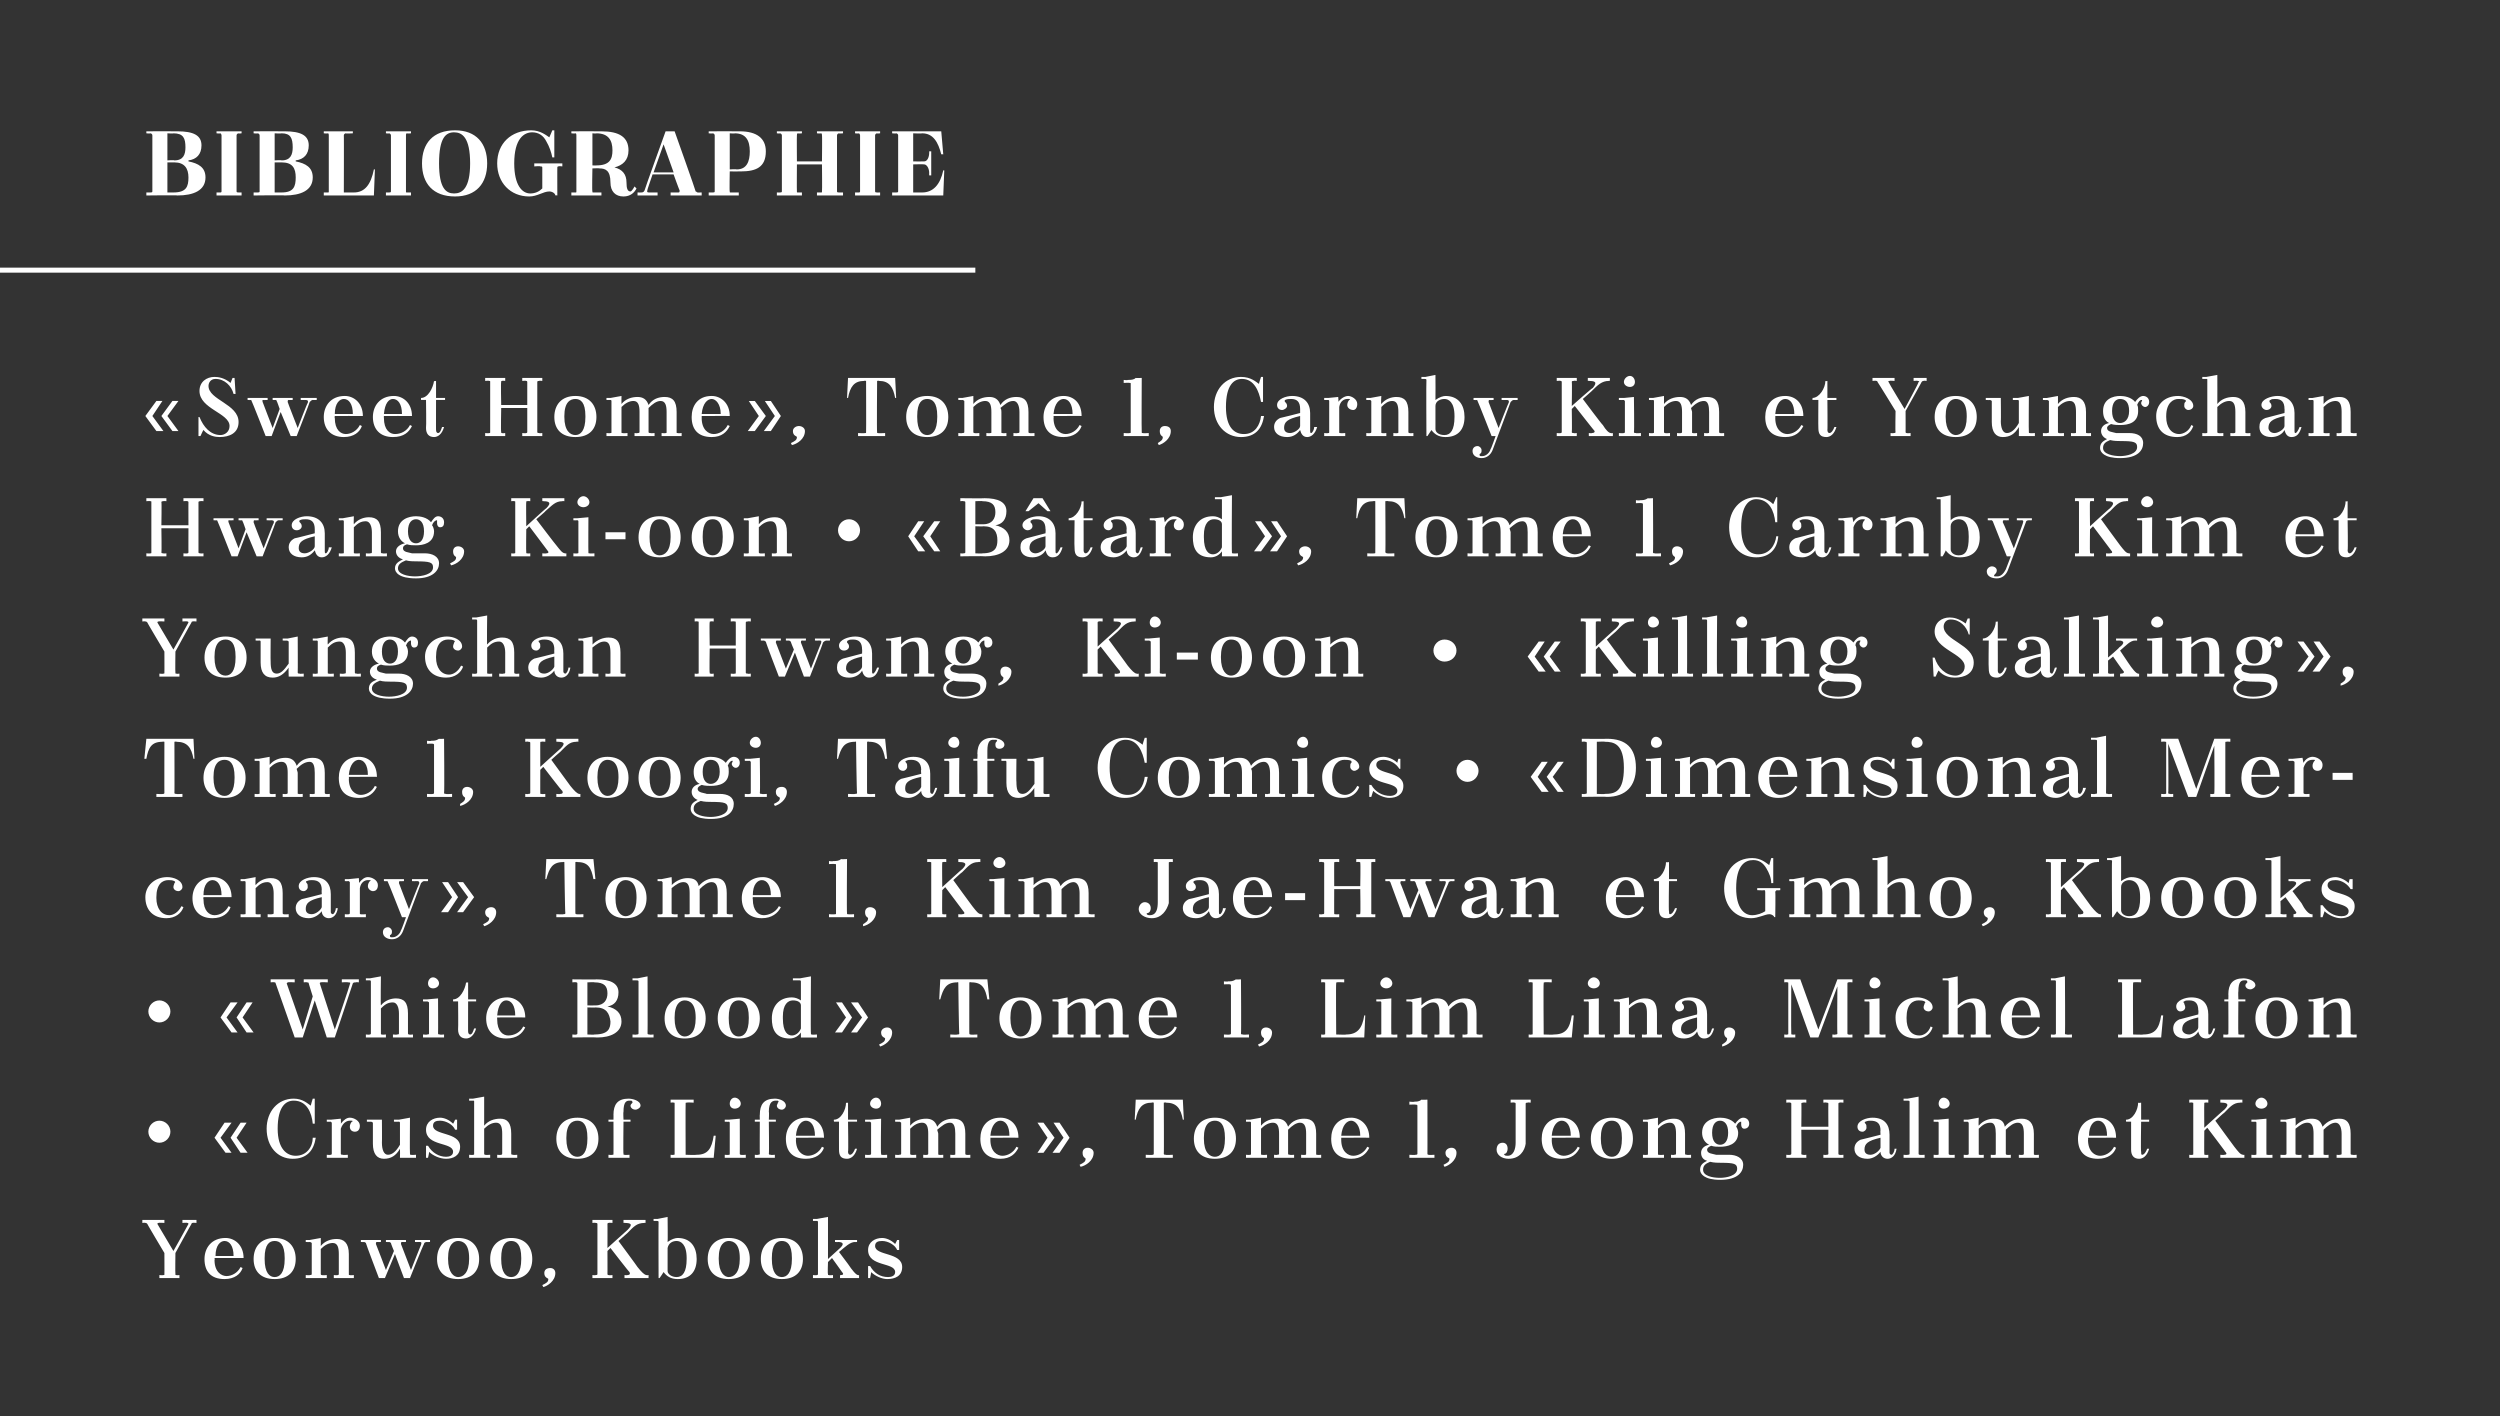
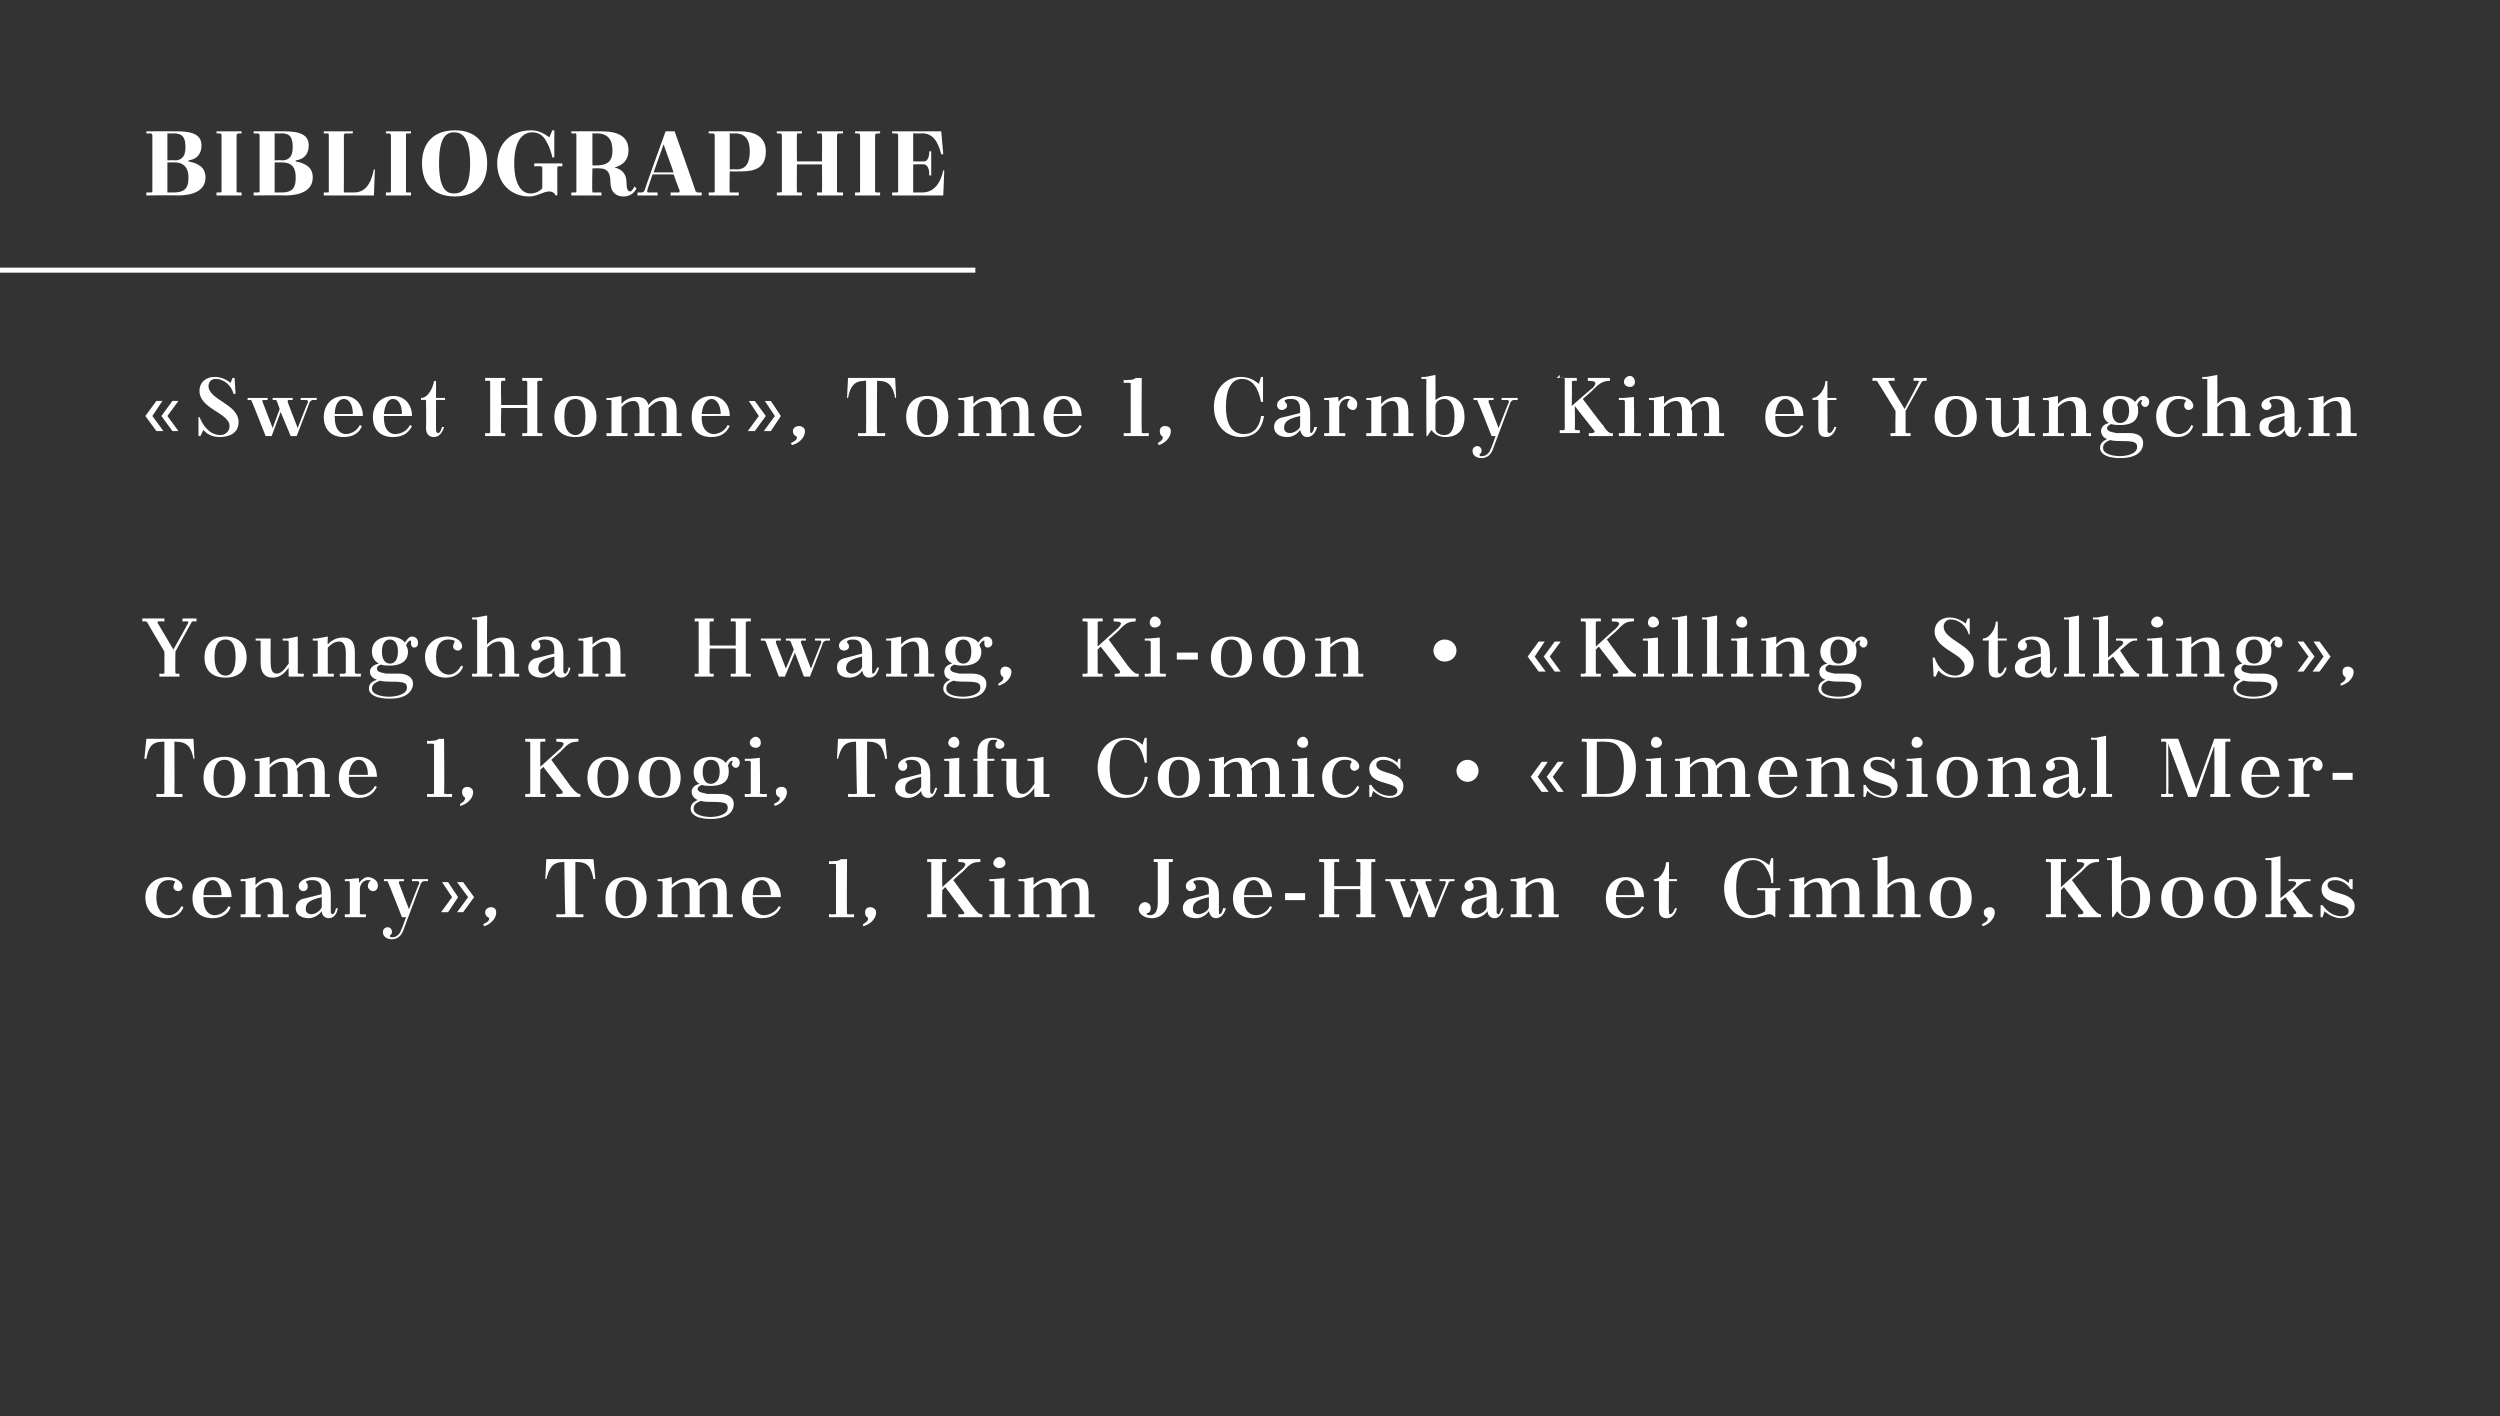
<svg xmlns="http://www.w3.org/2000/svg" version="1.1" width="249.4px" height="141.3px" viewBox="0 0 249.4 141.3">
  <rect x="0" y="0" width="249.4" height="141.3" fill="#333333" stroke="none" />
  <desc>Bibliographie « Sweet Home », Tome 1, Carnby Kim et Youngchan Hwang, Ki-oon • « B tard », Tome 1, Carnby Kim et Youn...</desc>
  <defs />
  <g class="svg-textframe-underlines">
    <rect class="svg-underline" x="0" y="26.7" width="97.3" height="0.5" style="fill:#fff;" />
  </g>
  <g id="Polygon340294">
-     <path d="m14.7 122.1c-.1-.1-.1-.1-.2-.1c.02-.04-.3 0-.3 0l0-.3l2.2 0l0 .3c0 0-.57-.04-.6 0c-.1 0-.1.1-.1.1c.03.04 1.6 2.7 1.6 2.7c0 0 1.5-2.66 1.5-2.7c0 0 0-.1-.1-.1c0-.04-.5 0-.5 0l0-.3l1.4 0l0 .3c0 0-.37-.04-.4 0c0 0-.1 0-.1.1c0-.03-1.6 2.9-1.6 2.9c0 0-.03 2.12 0 2.1c0 .1 0 .1.1.1c0 .04.3 0 .3 0l0 .3l-2 0l0-.3c0 0 .38.04.4 0c.1 0 .1 0 .1-.1c.01.02 0-2.1 0-2.1c0 0-1.75-2.93-1.7-2.9zm6.7 3.4l0 0c0 0 .04.19 0 .2c0 1.2.7 1.6 1.2 1.6c.5 0 1.1-.3 1.4-.9c0 0 .2.1.2.1c-.2.6-.8 1.1-1.8 1.1c-1.4 0-2-.8-2-2c0-1.1.7-2.1 2.1-2.1c.9 0 1.8.7 1.8 2c-.05-.01-2.9 0-2.9 0zm.1-.2c0 0 1.8 0 1.8 0c0-1-.4-1.5-.9-1.5c-.4 0-.9.4-.9 1.5zm5.9-1.8c1.4 0 2.1.9 2.1 2.1c0 1.2-.7 2-2.1 2c-1.4 0-2.1-.8-2.1-2c0-1.2.7-2.1 2.1-2.1zm-1 2.1c0 1.4.5 1.8 1 1.8c.5 0 1-.4 1-1.8c0 0 0-.1 0-.1c0-1.4-.5-1.7-1-1.7c-.5 0-1 .3-1 1.7c0 0 0 .1 0 .1zm5.6 1.5c0 .1.1.1.1.1c.05.04.5 0 .5 0l0 .3l-2.1 0l0-.3c0 0 .42.04.4 0c.1 0 .2 0 .2-.1c0 0 0-3.1 0-3.1c0 0-.1-.1-.2-.1c.02.02-.4 0-.4 0l0-.2l.4 0l1.1-.2c0 0 .01.79 0 .8c.4-.5 1-.7 1.6-.7c.7 0 1.2.4 1.2 1.5c0 0 0 2 0 2c0 .1 0 .1.1.1c0 .04.4 0 .4 0l0 .3l-2 0l0-.3c0 0 .37.04.4 0c0 0 .1 0 .1-.1c0 0 0-2 0-2c0-.6-.1-1.1-.6-1.1c-.4 0-.8.2-1.2.6c0 0 0 2.5 0 2.5zm8.3.4l-.9-2.4l-1 2.4l-.6 0c0 0-1.32-3.47-1.3-3.5c0 0-.1-.1-.2-.1c.04.02-.3 0-.3 0l0-.2l2 0l0 .2c0 0-.38.02-.4 0c-.1 0-.1.1-.1.2c.02 0 1 2.6 1 2.6l.8-1.9c0 0-.32-.77-.3-.8c0 0-.1-.1-.2-.1c.04.02-.3 0-.3 0l0-.2l2 0l0 .2c0 0-.39.02-.4 0c-.1 0-.1.1-.1.2c.01 0 1 2.6 1 2.6c0 0 1-2.54 1-2.5c.1-.3 0-.3-.2-.3c-.02.02-.4 0-.4 0l0-.2l1.5 0l0 .2c0 0-.33.02-.3 0c-.2 0-.3.1-.3.2c-.05.01-1.4 3.4-1.4 3.4l-.6 0zm5.4-4c1.4 0 2.1.9 2.1 2.1c0 1.2-.7 2-2.1 2c-1.4 0-2.1-.8-2.1-2c0-1.2.7-2.1 2.1-2.1zm-1 2.1c0 1.4.6 1.8 1 1.8c.5 0 1.1-.4 1.1-1.8c0 0 0-.1 0-.1c0-1.4-.6-1.7-1.1-1.7c-.4 0-1 .3-1 1.7c0 0 0 .1 0 .1zm6.3-2.1c1.4 0 2.1.9 2.1 2.1c0 1.2-.7 2-2.1 2c-1.4 0-2.1-.8-2.1-2c0-1.2.7-2.1 2.1-2.1zm-1 2.1c0 1.4.5 1.8 1 1.8c.5 0 1-.4 1-1.8c0 0 0-.1 0-.1c0-1.4-.5-1.7-1-1.7c-.5 0-1 .3-1 1.7c0 0 0 .1 0 .1zm4.1 2.6c.4-.2.6-.3.6-.6c0-.1-.4-.1-.4-.6c0-.3.2-.5.6-.5c.3 0 .5.2.5.5c0 .8-.8 1.3-1.2 1.4c0 0-.1-.2-.1-.2zm5-6.5l2 0l0 .3c0 0-.35-.04-.4 0c0 0-.1 0-.1.1c.01-.03 0 2.4 0 2.4c0 0 2.04-1.84 2-1.8c.6-.6.3-.7-.3-.7c.02-.04-.1 0-.1 0l0-.3l2.2 0l0 .3c0 0-.14-.04-.1 0c-.8 0-1.1.4-1.7 1c-.01 0-.9.8-.9.8c0 0 1.93 2.61 1.9 2.6c.4.5.7.8.9.8c0 .04.2 0 .2 0l0 .3l-2.4 0l0-.3c0 0 .31.04.3 0c.2 0 .3-.1.2-.3c-.02.04-1.9-2.4-1.9-2.4l-.3.3c0 0 .01 2.32 0 2.3c0 .1.1.1.1.1c.05.04.4 0 .4 0l0 .3l-2 0l0-.3c0 0 .34.04.3 0c.1 0 .2 0 .2-.1c0 0 0-5 0-5c0-.1-.1-.1-.2-.1c.04-.04-.3 0-.3 0l0-.3zm8.5 5.9c-.7 0-1.1-.3-1.4-.7c0 .03-.4.6-.4.6l-.1 0c0 0-.02-5.58 0-5.6c0-.1-.1-.1-.2-.1c.04 0-.3 0-.3 0l0-.2l.4 0l1-.2c0 0 .03 2.5 0 2.5c.4-.3.8-.4 1-.4c1.3 0 1.9.9 1.9 2.1c0 1.2-.6 2-1.9 2zm-1-3.1c0 0 0 2.3 0 2.3c0 .3.4.6.9.6c.6 0 1-.5 1-1.8c0 0 0-.1 0-.1c0-1.4-.6-1.7-1-1.7c-.4 0-.8.2-.9.7zm6.1-1c1.4 0 2.1.9 2.1 2.1c0 1.2-.7 2-2.1 2c-1.4 0-2.1-.8-2.1-2c0-1.2.7-2.1 2.1-2.1zm-1 2.1c0 1.4.6 1.8 1 1.8c.5 0 1.1-.4 1.1-1.8c0 0 0-.1 0-.1c0-1.4-.6-1.7-1.1-1.7c-.4 0-1 .3-1 1.7c0 0 0 .1 0 .1zm6.3-2.1c1.4 0 2.1.9 2.1 2.1c0 1.2-.7 2-2.1 2c-1.4 0-2.1-.8-2.1-2c0-1.2.7-2.1 2.1-2.1zm-1 2.1c0 1.4.5 1.8 1 1.8c.5 0 1-.4 1-1.8c0 0 0-.1 0-.1c0-1.4-.5-1.7-1-1.7c-.5 0-1 .3-1 1.7c0 0 0 .1 0 .1zm4.1-4l.4 0l1.1-.2l0 4.2c0 0 1.09-.98 1.1-1c.6-.5.4-.7-.1-.7c.04.02-.3 0-.3 0l0-.2l2.2 0l0 .2c0 0-.21.02-.2 0c-.5 0-1 .5-1.6 1c0 0 .9 1.2.9 1.2c.4.6.8 1.1 1 1.1c-.02.04.1 0 .1 0l0 .3l-1.9 0l0-.3c0 0 .06.04.1 0c.2 0 .3-.1.1-.3c.03.03-1-1.4-1-1.4l-.4.4c0 0-.05 1.22 0 1.2c0 .1 0 .1.1.1c-.01.04.4 0 .4 0l0 .3l-2 0l0-.3c0 0 .36.04.4 0c0 0 .1 0 .1-.1c0 0 0-5.2 0-5.2c0-.1-.1-.1-.1-.1c-.04 0-.4 0-.4 0l0-.2zm5.7 4.7c.4.7 1 1.1 1.8 1.1c.3 0 .7-.1.7-.5c0-1-2.7-.5-2.7-2.2c0-.8.7-1.2 1.4-1.2c.4 0 .9.2 1.3.6c0 .02.2-.4.2-.4l.2 0l0 1c0 0-.2-.01-.2 0c-.2-.5-.9-.9-1.5-.9c-.4 0-.7.1-.7.5c0 1 2.7.6 2.7 2.1c0 .9-.7 1.2-1.5 1.2c-.5 0-1.2-.3-1.6-.7c.04-.05-.1.6-.1.6l-.2 0l0-1.2c0 0 .17.01.2 0z" stroke="none" fill="#fff" />
-   </g>
+     </g>
  <g id="Polygon340293">
-     <path d="m15.9 111.8c.6 0 1.1.5 1.1 1.1c0 .6-.5 1.1-1.1 1.1c-.6 0-1.1-.5-1.1-1.1c0-.6.5-1.1 1.1-1.1zm6.1 1.7l1.1 1.5l-.6 0l-1.1-1.5l1-1.5l.7 0l-1.1 1.5zm1.6 0l1.1 1.5l-.7 0l-1-1.5l1-1.5l.6 0l-1 1.5zm7.8-1.4c0 0-.2-.01-.2 0c-.1-1.1-.6-2.3-1.9-2.3c-.8 0-1.6.6-1.6 2.8c0 2 .9 2.7 1.8 2.7c1.1 0 1.7-.9 1.7-1.8c0 0 .3 0 .3 0c-.2 1.3-.9 2.1-2.3 2.1c-1.5 0-2.6-1.2-2.6-3c0-1.7 1.1-3 2.7-3c.9 0 1.4.5 1.7.7c-.01-.01.2-.7.2-.7l.2 0l0 2.5zm1.2-.4l.4 0l1-.1c0 0 .03.52 0 .5c.3-.4.6-.6.9-.6c.4 0 1 .3 1 .8c0 .4-.2.6-.5.6c-.3 0-.5-.2-.5-.5c0-.2.1-.4.2-.5c.1 0 .1-.1 0-.1c-.1 0-.1 0-.2 0c-.3 0-.7.2-.9.8c0 0 0 2.5 0 2.5c0 .1.1.1.2.1c-.02.04.5 0 .5 0l0 .3l-2.1 0l0-.3c0 0 .36.04.4 0c0 0 .1 0 .1-.1c0 0 0-3.1 0-3.1c0 0-.1-.1-.1-.1c-.04.02-.4 0-.4 0l0-.2zm7.3 3.8c0 0 .02-.9 0-.9c-.4.7-.9 1-1.6 1c-.7 0-1.1-.5-1.1-1.5c0 0 0-2.1 0-2.1c0 0-.1-.1-.2-.1c.03.02-.4 0-.4 0l0-.2l1.5 0c0 0 .02 2.33 0 2.3c0 .7.2 1.2.6 1.2c.4 0 .8-.3 1.2-1c0 0 0-2.2 0-2.2c0 0 0-.1-.1-.1c-.02.02-.5 0-.5 0l0-.2l.5 0l1.1-.2c0 0-.03 3.62 0 3.6c0 .1 0 .1.1.1c0 .04.5 0 .5 0l0 .3l-1.6 0zm2.8-1.2c.4.7 1.1 1.1 1.8 1.1c.3 0 .7-.1.7-.5c0-1-2.7-.5-2.7-2.2c0-.8.7-1.2 1.4-1.2c.4 0 .9.2 1.3.6c.02.02.2-.4.2-.4l.2 0l0 1c0 0-.18-.01-.2 0c-.2-.5-.9-.9-1.5-.9c-.4 0-.7.1-.7.5c0 1 2.7.6 2.7 2.1c0 .9-.7 1.2-1.4 1.2c-.6 0-1.3-.3-1.7-.7c.05-.05-.1.6-.1.6l-.2 0l0-1.2c0 0 .18.01.2 0zm4.1-4.7l.4 0l1.1-.2c0 0 0 2.9 0 2.9c.4-.5 1-.7 1.6-.7c.7 0 1.1.4 1.1 1.5c0 0 0 2 0 2c0 .1.1.1.2.1c-.02.04.4 0 .4 0l0 .3l-2 0l0-.3c0 0 .36.04.4 0c0 0 .1 0 .1-.1c0 0 0-2 0-2c0-.6-.1-1.1-.6-1.1c-.4 0-.8.2-1.2.6c0 0 0 2.5 0 2.5c0 .1.1.1.1.1c.04.04.5 0 .5 0l0 .3l-2.1 0l0-.3c0 0 .41.04.4 0c.1 0 .1 0 .1-.1c0 0 0-5.2 0-5.2c0-.1 0-.1-.1-.1c.01 0-.4 0-.4 0l0-.2zm10.8 1.9c1.4 0 2.1.9 2.1 2.1c0 1.2-.7 2-2.1 2c-1.4 0-2.1-.8-2.1-2c0-1.2.7-2.1 2.1-2.1zm-1.1 2.1c0 1.4.6 1.8 1.1 1.8c.5 0 1-.4 1-1.8c0 0 0-.1 0-.1c0-1.4-.5-1.7-1-1.7c-.5 0-1.1.3-1.1 1.7c0 0 0 .1 0 .1zm6.5-3.8c-.1 0-.1 0-.2 0c-.3 0-.6.1-.6 1.1c-.04.01 0 .8 0 .8l.7 0l0 .2l-.7 0c0 0-.04 3.22 0 3.2c0 .1 0 .1.1.1c0 .04.5 0 .5 0l0 .3l-2.1 0l0-.3c0 0 .37.04.4 0c.1 0 .1 0 .1-.1c.01.02 0-3.2 0-3.2l-.5 0l0-.2l.5 0c0 0 .01-.52 0-.5c0-1 .4-1.6 1.5-1.6c.4 0 1.2.2 1.2.7c0 .2-.3.4-.5.4c-.3 0-.5-.2-.5-.4c0-.1.1-.2.2-.3c0-.1 0-.1-.1-.2zm4.3 5.3c0 0 0-5 0-5c0-.1 0-.1-.1-.1c.01-.04-.3 0-.3 0l0-.3l2.3 0l0 .3c0 0-.69-.04-.7 0c-.1 0-.1 0-.1.1c-.02-.03 0 5.1 0 5.1c0 0 1.06.04 1.1 0c1.1 0 1.5-.6 1.7-1.9c.03-.01.2 0 .2 0l-.2 2.2l-4.3 0l0-.3c0 0 .31.04.3 0c.1 0 .1 0 .1-.1zm5-3.4l.4 0l1.1-.1c0 0 .01 3.52 0 3.5c0 .1.1.1.1.1c.05.04.5 0 .5 0l0 .3l-2.1 0l0-.3c0 0 .41.04.4 0c.1 0 .1 0 .1-.1c0 0 0-3.1 0-3.1c0 0 0-.1-.1-.1c.01.02-.4 0-.4 0l0-.2zm1-2.2c.3 0 .6.3.6.6c0 .3-.3.5-.6.5c-.3 0-.5-.2-.5-.5c0-.3.2-.6.5-.6zm4.3.3c-.1 0-.2 0-.2 0c-.3 0-.7.1-.7 1.1c.04.01 0 .8 0 .8l.7 0l0 .2l-.7 0c0 0 .04 3.22 0 3.2c0 .1.1.1.2.1c-.03.04.4 0 .4 0l0 .3l-2 0l0-.3c0 0 .35.04.3 0c.1 0 .2 0 .2-.1c-.02.02 0-3.2 0-3.2l-.5 0l0-.2l.5 0c0 0-.02-.52 0-.5c0-1 .4-1.6 1.5-1.6c.4 0 1.1.2 1.1.7c0 .2-.2.4-.4.4c-.3 0-.5-.2-.5-.4c0-.1.1-.2.1-.3c.1-.1.1-.1 0-.2zm1.8 3.7l0 0c0 0 .04.19 0 .2c0 1.2.7 1.6 1.2 1.6c.5 0 1.1-.3 1.4-.9c0 0 .2.1.2.1c-.2.6-.8 1.1-1.8 1.1c-1.4 0-2-.8-2-2c0-1.1.7-2.1 2-2.1c1 0 1.8.7 1.8 2c.04-.01-2.8 0-2.8 0zm0-.2c0 0 1.9 0 1.9 0c0-1-.4-1.5-.9-1.5c-.4 0-.9.4-1 1.5zm3.8-1.6c.7 0 1.2-1 1.2-1.7c.03.05.2 0 .2 0l0 1.7l.9 0l0 .2l-.9 0c0 0 .05 3.04 0 3c0 .2.1.3.2.3c.2 0 .4-.3.5-.6c0 0 .2 0 .2 0c-.2.7-.6 1-1 1c-.6 0-.8-.3-.8-.9c-.01-.03 0-2.8 0-2.8l-.5 0c0 0-.04-.21 0-.2zm3.1 0l.5 0l1.1-.1c0 0-.05 3.52 0 3.5c0 .1 0 .1.1.1c-.01.04.5 0 .5 0l0 .3l-2.2 0l0-.3c0 0 .45.04.5 0c0 0 .1 0 .1-.1c0 0 0-3.1 0-3.1c0 0-.1-.1-.1-.1c-.05.02-.5 0-.5 0l0-.2zm1.1-2.2c.3 0 .5.3.5.6c0 .3-.2.5-.5.5c-.3 0-.6-.2-.6-.5c0-.3.3-.6.6-.6zm1.9 2.2l.4 0l1.1-.2c0 0 0 .79 0 .8c.4-.5 1-.7 1.6-.7c.5 0 .9.2 1.1.8c.4-.6 1-.8 1.6-.8c.8 0 1.2.4 1.2 1.5c0 0 0 2 0 2c0 .1.1.1.1.1c.04.04.4 0 .4 0l0 .3l-2 0l0-.3c0 0 .41.04.4 0c.1 0 .1 0 .1-.1c0 0 0-2 0-2c0-.6-.1-1.1-.5-1.1c-.5 0-.8.3-1.3.7c0 .1.1.3.1.4c0 0 0 2 0 2c0 .1 0 .1.1.1c-.01.04.4 0 .4 0l0 .3l-2 0l0-.3c0 0 .36.04.4 0c0 0 .1 0 .1-.1c0 0 0-2 0-2c0-.6-.1-1.1-.6-1.1c-.4 0-.8.2-1.2.6c0 0 0 2.5 0 2.5c0 .1.1.1.1.1c.04.04.5 0 .5 0l0 .3l-2.1 0l0-.3c0 0 .42.04.4 0c.1 0 .2 0 .2-.1c0 0 0-3.1 0-3.1c0 0-.1-.1-.2-.1c.02.02-.4 0-.4 0l0-.2zm9.5 1.8l0 0c0 0 .02.19 0 .2c0 1.2.7 1.6 1.2 1.6c.5 0 1.1-.3 1.4-.9c0 0 .2.1.2.1c-.3.6-.8 1.1-1.8 1.1c-1.4 0-2-.8-2-2c0-1.1.6-2.1 2-2.1c1 0 1.8.7 1.8 2c.03-.01-2.8 0-2.8 0zm0-.2c0 0 1.9 0 1.9 0c0-1-.4-1.5-.9-1.5c-.4 0-.9.4-1 1.5zm4.7-1.3l.6 0l1.1 1.5l-1.1 1.5l-.6 0l1-1.5l-1-1.5zm1.6 0l.6 0l1 1.5l-1 1.5l-.7 0l1.1-1.5l-1-1.5zm2.6 4.2c.4-.2.6-.3.6-.6c0-.1-.3-.1-.3-.6c0-.3.2-.5.5-.5c.3 0 .6.2.6.5c0 .8-.8 1.3-1.3 1.4c0 0-.1-.2-.1-.2zm10.4-4.5c0 0-.13-.01-.1 0c-.2-1.1-.6-1.7-1.7-1.7c.05-.04-.2 0-.2 0c0 0 .03 5.14 0 5.1c0 .1.1.1.2.1c-.03.04.7 0 .7 0l0 .3l-2.7 0l0-.3c0 0 .66.04.7 0c0 0 .1 0 .1-.1c0 .02 0-5.1 0-5.1c0 0-.19-.04-.2 0c-1 0-1.4.6-1.6 1.7c-.01-.01-.1 0-.1 0l.1-2l4.7 0l.1 2zm3.1-.2c1.4 0 2.1.9 2.1 2.1c0 1.2-.7 2-2.1 2c-1.4 0-2.1-.8-2.1-2c0-1.2.7-2.1 2.1-2.1zm-1.1 2.1c0 1.4.6 1.8 1.1 1.8c.5 0 1-.4 1-1.8c0 0 0-.1 0-.1c0-1.4-.5-1.7-1-1.7c-.5 0-1.1.3-1.1 1.7c0 0 0 .1 0 .1zm4.2-1.9l.4 0l1.1-.2c0 0-.01.79 0 .8c.4-.5 1-.7 1.6-.7c.5 0 .9.2 1.1.8c.4-.6 1-.8 1.6-.8c.8 0 1.2.4 1.2 1.5c0 0 0 2 0 2c0 .1 0 .1.1.1c.02.04.4 0 .4 0l0 .3l-2 0l0-.3c0 0 .4.04.4 0c.1 0 .1 0 .1-.1c0 0 0-2 0-2c0-.6-.1-1.1-.6-1.1c-.4 0-.8.3-1.2.7c0 .1 0 .3 0 .4c0 0 0 2 0 2c0 .1.1.1.2.1c-.02.04.4 0 .4 0l0 .3l-2 0l0-.3c0 0 .35.04.3 0c.1 0 .2 0 .2-.1c0 0 0-2 0-2c0-.6-.1-1.1-.6-1.1c-.4 0-.8.2-1.2.6c0 0 0 2.5 0 2.5c0 .1 0 .1.1.1c.02.04.5 0 .5 0l0 .3l-2.1 0l0-.3c0 0 .4.04.4 0c.1 0 .1 0 .1-.1c0 0 0-3.1 0-3.1c0 0 0-.1-.1-.1c0 .02-.4 0-.4 0l0-.2zm9.5 1.8l0 0c0 0 .01.19 0 .2c0 1.2.7 1.6 1.2 1.6c.5 0 1.1-.3 1.4-.9c0 0 .2.1.2.1c-.3.6-.8 1.1-1.8 1.1c-1.4 0-2-.8-2-2c0-1.1.6-2.1 2-2.1c.9 0 1.8.7 1.8 2c.02-.01-2.8 0-2.8 0zm0-.2c0 0 1.9 0 1.9 0c0-1-.5-1.5-.9-1.5c-.4 0-.9.4-1 1.5zm6.8-3.4c0 0 .46.05.5 0c.2 0 .5 0 .7-.2c.02.03.6 0 .6 0c0 0 .01 5.42 0 5.4c0 .1.1.1.1.1c.04.04.6 0 .6 0l0 .3l-2.5 0l0-.3c0 0 .63.04.6 0c.1 0 .2 0 .2-.1c0 0 0-4.8 0-4.8c0-.1-.1-.1-.2-.1c.03-.03-.6 0-.6 0l0-.3zm3.4 6.3c.4-.2.6-.3.6-.6c0-.1-.4-.1-.4-.6c0-.3.3-.5.6-.5c.3 0 .5.2.5.5c0 .8-.8 1.3-1.2 1.4c0 0-.1-.2-.1-.2zm6.1-1c0 .1.2.1.3.1c.6 0 .8-.7.8-1.3c0 0 0-3.9 0-3.9c0-.1-.1-.1-.1-.1c-.04-.04-.4 0-.4 0l0-.3l2 0l0 .3c0 0-.34-.04-.3 0c-.1 0-.2 0-.2.1c0 0 0 4 0 4c-.1.7-.6 1.5-1.7 1.5c-.7 0-1.2-.4-1.2-.9c0-.4.2-.7.6-.7c.3 0 .5.2.5.6c0 .2-.1.5-.3.5c-.1.1-.1.1 0 .1zm4.7-1.7l0 0c0 0 .03.19 0 .2c0 1.2.7 1.6 1.2 1.6c.5 0 1.1-.3 1.4-.9c0 0 .2.1.2.1c-.3.6-.8 1.1-1.8 1.1c-1.4 0-2-.8-2-2c0-1.1.6-2.1 2-2.1c1 0 1.8.7 1.8 2c.03-.01-2.8 0-2.8 0zm0-.2c0 0 1.9 0 1.9 0c0-1-.4-1.5-.9-1.5c-.4 0-.9.4-1 1.5zm6-1.8c1.4 0 2.1.9 2.1 2.1c0 1.2-.7 2-2.1 2c-1.4 0-2.1-.8-2.1-2c0-1.2.7-2.1 2.1-2.1zm-1.1 2.1c0 1.4.6 1.8 1.1 1.8c.5 0 1-.4 1-1.8c0 0 0-.1 0-.1c0-1.4-.5-1.7-1-1.7c-.5 0-1.1.3-1.1 1.7c0 0 0 .1 0 .1zm5.7 1.5c0 .1 0 .1.1.1c.03.04.5 0 .5 0l0 .3l-2.1 0l0-.3c0 0 .4.04.4 0c.1 0 .1 0 .1-.1c0 0 0-3.1 0-3.1c0 0 0-.1-.1-.1c0 .02-.4 0-.4 0l0-.2l.4 0l1.1-.2c0 0-.01.79 0 .8c.4-.5 1-.7 1.6-.7c.7 0 1.1.4 1.1 1.5c0 0 0 2 0 2c0 .1.1.1.2.1c-.02.04.4 0 .4 0l0 .3l-2 0l0-.3c0 0 .35.04.3 0c.1 0 .2 0 .2-.1c0 0 0-2 0-2c0-.6-.1-1.1-.6-1.1c-.4 0-.8.2-1.2.6c0 0 0 2.5 0 2.5zm5.3-.8c-.2.1-.4.2-.4.4c0 .4.6.4.9.5c0 0 1.3 0 1.3 0c.7 0 1.4.3 1.4 1c0 .7-.5 1.5-2.3 1.5c-1.6 0-2-.6-2-1c0-.5.3-.7.7-.9c-.4-.1-.6-.4-.6-.8c0-.4.3-.7.8-.8c-.4-.2-.7-.6-.7-1.2c0-1.2 1.1-1.5 1.8-1.5c.4 0 1.1.1 1.5.6c.2-.3.5-.6.8-.6c.3 0 .6.2.6.6c0 .3-.2.5-.5.5c-.2 0-.3-.2-.3-.4c0-.1 0-.2 0-.3c0 0 0 0 0 0c-.2 0-.4.2-.5.5c.1.1.2.4.2.6c0 1.2-1.1 1.4-1.8 1.4c-.3 0-.6 0-.9-.1zm-.1 1.6c-.5.2-.7.4-.7.8c0 .6.9.8 1.7.8c.6 0 1.7-.2 1.7-.9c0-.5-.3-.6-1.6-.6c-.3 0-.7 0-1.1-.1zm.2-2.9c0 .9.4 1.2.8 1.2c.4 0 .8-.3.8-1.2c0 0 0 0 0 0c0-.9-.4-1.2-.8-1.2c-.4 0-.8.3-.8 1.2c0 0 0 0 0 0zm11.1-3.3l2 0l0 .3c0 0-.35-.04-.4 0c0 0-.1 0-.1.1c0 0 0 5 0 5c0 .1.1.1.1.1c.05.04.4 0 .4 0l0 .3l-2 0l0-.3c0 0 .35.04.3 0c.1 0 .2 0 .2-.1c-.02.02 0-2.4 0-2.4l-2.7 0c0 0 .03 2.42 0 2.4c0 .1.1.1.2.1c-.03.04.3 0 .3 0l0 .3l-2 0l0-.3c0 0 .36.04.4 0c0 0 .1 0 .1-.1c0 0 0-5 0-5c0-.1-.1-.1-.1-.1c-.04-.04-.4 0-.4 0l0-.3l2 0l0 .3c0 0-.33-.04-.3 0c-.1 0-.2 0-.2.1c.03-.03 0 2.3 0 2.3l2.7 0c0 0-.02-2.33 0-2.3c0-.1-.1-.1-.2-.1c.05-.04-.3 0-.3 0l0-.3zm6.6 5.3c0 .1.1.2.2.2c.1 0 .3-.3.3-.6c0 0 .2 0 .2 0c-.1.7-.5 1-.9 1c-.4 0-.7-.3-.7-.7c-.3.4-.8.7-1.3.7c-.8 0-1.3-.4-1.3-1c0-.4.2-.7.6-.9c.02.01 2-.5 2-.5c0 0-.03-.45 0-.4c0-.7-.3-1-1-1c-.1 0-.3 0-.5.1c-.1 0-.1.1 0 .2c.1.1.1.2.1.4c0 .2-.2.4-.4.4c-.3 0-.5-.2-.5-.5c0-.6.9-.9 1.5-.9c1.2 0 1.7.7 1.7 1.7c0 0 0 1.8 0 1.8zm-.9-.5c0 0 0-1 0-1c-1.3.3-1.6.6-1.6 1.2c0 .2.1.5.6.5c.4 0 .9-.4 1-.7zm2.3-4.9l.4 0l1.1-.2c0 0 .01 5.72 0 5.7c0 .1.1.1.1.1c.04.04.5 0 .5 0l0 .3l-2.1 0l0-.3c0 0 .42.04.4 0c.1 0 .2 0 .2-.1c0 0 0-5.2 0-5.2c0-.1-.1-.1-.2-.1c.02 0-.4 0-.4 0l0-.2zm3 2.1l.4 0l1.1-.1c0 0 0 3.52 0 3.5c0 .1.1.1.1.1c.04.04.5 0 .5 0l0 .3l-2.1 0l0-.3c0 0 .41.04.4 0c.1 0 .1 0 .1-.1c0 0 0-3.1 0-3.1c0 0 0-.1-.1-.1c.01.02-.4 0-.4 0l0-.2zm1-2.2c.3 0 .6.3.6.6c0 .3-.3.5-.6.5c-.3 0-.5-.2-.5-.5c0-.3.2-.6.5-.6zm2 2.2l.4 0l1.1-.2c0 0-.04.79 0 .8c.4-.5 1-.7 1.5-.7c.6 0 1 .2 1.1.8c.5-.6 1.1-.8 1.7-.8c.7 0 1.2.4 1.2 1.5c0 0 0 2 0 2c0 .1 0 .1.1.1c-.01.04.4 0 .4 0l0 .3l-2 0l0-.3c0 0 .37.04.4 0c0 0 .1 0 .1-.1c0 0 0-2 0-2c0-.6-.1-1.1-.6-1.1c-.4 0-.8.3-1.2.7c0 .1 0 .3 0 .4c0 0 0 2 0 2c0 .1.1.1.1.1c.04.04.4 0 .4 0l0 .3l-2 0l0-.3c0 0 .41.04.4 0c.1 0 .1 0 .1-.1c0 0 0-2 0-2c0-.6-.1-1.1-.5-1.1c-.5 0-.8.2-1.2.6c0 0 0 2.5 0 2.5c0 .1 0 .1.1.1c-.01.04.4 0 .4 0l0 .3l-2 0l0-.3c0 0 .37.04.4 0c0 0 .1 0 .1-.1c0 0 0-3.1 0-3.1c0 0-.1-.1-.1-.1c-.03.02-.4 0-.4 0l0-.2zm12.4 1.8l0 0c0 0 .04.19 0 .2c0 1.2.7 1.6 1.2 1.6c.5 0 1.1-.3 1.4-.9c0 0 .2.1.2.1c-.2.6-.8 1.1-1.8 1.1c-1.4 0-2-.8-2-2c0-1.1.7-2.1 2.1-2.1c.9 0 1.7.7 1.7 2c.05-.01-2.8 0-2.8 0zm.1-.2c0 0 1.8 0 1.8 0c0-1-.4-1.5-.9-1.5c-.4 0-.9.4-.9 1.5zm3.7-1.6c.7 0 1.2-1 1.2-1.7c.04.05.3 0 .3 0l0 1.7l.8 0l0 .2l-.8 0c0 0-.05 3.04 0 3c0 .2 0 .3.1.3c.2 0 .4-.3.5-.6c0 0 .2 0 .2 0c-.2.7-.6 1-1 1c-.5 0-.8-.3-.8-.9c0-.03 0-2.8 0-2.8l-.5 0c0 0-.03-.21 0-.2zm6.3-2l1.9 0l0 .3c0 0-.29-.04-.3 0c-.1 0-.1 0-.1.1c-.02-.03 0 2.4 0 2.4c0 0 2-1.84 2-1.8c.6-.6.2-.7-.3-.7c-.01-.04-.1 0-.1 0l0-.3l2.2 0l0 .3c0 0-.18-.04-.2 0c-.7 0-1 .4-1.6 1c-.04 0-.9.8-.9.8c0 0 1.89 2.61 1.9 2.6c.4.5.6.8.9.8c-.04.04.1 0 .1 0l0 .3l-2.4 0l0-.3c0 0 .38.04.4 0c.2 0 .3-.1.1-.3c.05.04-1.8-2.4-1.8-2.4l-.3.3c0 0-.02 2.32 0 2.3c0 .1 0 .1.1.1c.01.04.3 0 .3 0l0 .3l-1.9 0l0-.3c0 0 .31.04.3 0c.1 0 .1 0 .1-.1c0 0 0-5 0-5c0-.1 0-.1-.1-.1c.01-.04-.3 0-.3 0l0-.3zm6.2 2l.4 0l1.1-.1c0 0-.01 3.52 0 3.5c0 .1 0 .1.1.1c.02.04.5 0 .5 0l0 .3l-2.1 0l0-.3c0 0 .39.04.4 0c.1 0 .1 0 .1-.1c0 0 0-3.1 0-3.1c0 0 0-.1-.1-.1c-.01.02-.4 0-.4 0l0-.2zm1-2.2c.3 0 .6.3.6.6c0 .3-.3.5-.6.5c-.3 0-.6-.2-.6-.5c0-.3.3-.6.6-.6zm1.9 2.2l.5 0l1-.2c0 0 .04.79 0 .8c.5-.5 1.1-.7 1.6-.7c.6 0 .9.2 1.1.8c.5-.6 1.1-.8 1.7-.8c.7 0 1.1.4 1.1 1.5c0 0 0 2 0 2c0 .1.1.1.2.1c-.03.04.4 0 .4 0l0 .3l-2 0l0-.3c0 0 .35.04.3 0c.1 0 .2 0 .2-.1c0 0 0-2 0-2c0-.6-.2-1.1-.6-1.1c-.4 0-.8.3-1.2.7c0 .1 0 .3 0 .4c0 0 0 2 0 2c0 .1 0 .1.1.1c.03.04.4 0 .4 0l0 .3l-2 0l0-.3c0 0 .4.04.4 0c.1 0 .1 0 .1-.1c0 0 0-2 0-2c0-.6-.1-1.1-.6-1.1c-.4 0-.7.2-1.2.6c0 0 0 2.5 0 2.5c0 .1.1.1.2.1c-.03.04.4 0 .4 0l0 .3l-2.1 0l0-.3c0 0 .45.04.5 0c0 0 .1 0 .1-.1c0 0 0-3.1 0-3.1c0 0-.1-.1-.1-.1c-.05.02-.5 0-.5 0l0-.2z" stroke="none" fill="#fff" />
-   </g>
+     </g>
  <g id="Polygon340292">
-     <path d="m15.9 99.8c.6 0 1.1.5 1.1 1.1c0 .6-.5 1.1-1.1 1.1c-.6 0-1.1-.5-1.1-1.1c0-.6.5-1.1 1.1-1.1zm6.7 1.7l1.1 1.5l-.6 0l-1.1-1.5l1-1.5l.7 0l-1.1 1.5zm1.6 0l1.1 1.5l-.7 0l-1-1.5l1-1.5l.6 0l-1 1.5zm8.5-3.5c0 0-.68-.04-.7 0c-.1 0-.1.1-.1.1c.02.04 1.5 4.6 1.5 4.6c0 0 1.53-4.5 1.5-4.5c.1-.2 0-.2-.2-.2c.01-.04-.6 0-.6 0l0-.3l1.7 0l0 .3c0 0-.28-.04-.3 0c-.2 0-.2 0-.3.1c0 .04-1.8 5.4-1.8 5.4l-.8 0l-1.2-3.7l-1.2 3.7l-.8 0c0 0-1.91-5.43-1.9-5.4c0-.1-.1-.1-.1-.1c-.05-.04-.4 0-.4 0l0-.3l2.4 0l0 .3c0 0-.67-.04-.7 0c0 0-.1.1-.1.1c.03.04 1.6 4.6 1.6 4.6l1-3.3c0 0-.42-1.33-.4-1.3c0-.1-.1-.1-.2-.1c.05-.04-.3 0-.3 0l0-.3l2.4 0l0 .3zm3.8-.4l.4 0l1.1-.2c0 0-.04 2.9 0 2.9c.4-.5 1-.7 1.5-.7c.8 0 1.2.4 1.2 1.5c0 0 0 2 0 2c0 .1.1.1.1.1c.04.04.4 0 .4 0l0 .3l-2 0l0-.3c0 0 .42.04.4 0c.1 0 .2 0 .2-.1c0 0 0-2 0-2c0-.6-.2-1.1-.6-1.1c-.5 0-.8.2-1.2.6c0 0 0 2.5 0 2.5c0 .1 0 .1.1.1c0 .04.4 0 .4 0l0 .3l-2 0l0-.3c0 0 .37.04.4 0c0 0 .1 0 .1-.1c0 0 0-5.2 0-5.2c0-.1-.1-.1-.1-.1c-.03 0-.4 0-.4 0l0-.2zm5.7 2.1l.4 0l1.1-.1c0 0 .02 3.52 0 3.5c0 .1.1.1.2.1c-.04.04.4 0 .4 0l0 .3l-2.1 0l0-.3c0 0 .43.04.4 0c.1 0 .2 0 .2-.1c0 0 0-3.1 0-3.1c0 0-.1-.1-.2-.1c.03.02-.4 0-.4 0l0-.2zm1-2.2c.3 0 .6.3.6.6c0 .3-.3.5-.6.5c-.3 0-.5-.2-.5-.5c0-.3.2-.6.5-.6zm2 2.2c.7 0 1.2-1 1.3-1.7c-.03.05.2 0 .2 0l0 1.7l.8 0l0 .2l-.8 0c0 0-.01 3.04 0 3c0 .2.1.3.2.3c.2 0 .3-.3.4-.6c0 0 .2 0 .2 0c-.2.7-.6 1-1 1c-.5 0-.8-.3-.8-.9c.03-.03 0-2.8 0-2.8l-.5 0c0 0 0-.21 0-.2zm4.4 1.8l0 0c0 0-.02.19 0 .2c0 1.2.6 1.6 1.1 1.6c.6 0 1.2-.3 1.5-.9c0 0 .2.1.2.1c-.3.6-.8 1.1-1.9 1.1c-1.3 0-2-.8-2-2c0-1.1.7-2.1 2.1-2.1c.9 0 1.8.7 1.8 2c-.01-.01-2.8 0-2.8 0zm0-.2c0 0 1.8 0 1.8 0c0-1-.4-1.5-.9-1.5c-.4 0-.8.4-.9 1.5zm7.5-3.6c0 0 2.45.03 2.4 0c1.4 0 2.2.4 2.2 1.3c0 .8-.4 1.3-1.1 1.4c0 0 0 0 0 0c.9.2 1.4.7 1.4 1.5c0 1.1-1.1 1.6-2.4 1.6c-.04-.04-2.5 0-2.5 0l0-.3c0 0 .36.04.4 0c0 0 .1 0 .1-.1c0 0 0-5 0-5c0-.1-.1-.1-.1-.1c-.04-.04-.4 0-.4 0l0-.3zm1.5 2.8l0 2.7c0 0 .74.04.7 0c1.4 0 1.6-.6 1.6-1.3c-.1-.8-.4-1.4-1.5-1.4c.05.03-.8 0-.8 0zm0-2.5l0 2.3c0 0 .81.01.8 0c.9 0 1.2-.6 1.2-1.2c0-.7-.3-1.1-1.3-1.1c.04-.04-.7 0-.7 0zm4.5-.4l.5 0l1-.2c0 0 .02 5.72 0 5.7c0 .1.1.1.2.1c-.04.04.4 0 .4 0l0 .3l-2.1 0l0-.3c0 0 .43.04.4 0c.1 0 .2 0 .2-.1c0 0 0-5.2 0-5.2c0-.1-.1-.1-.2-.1c.03 0-.4 0-.4 0l0-.2zm5.2 1.9c1.4 0 2.1.9 2.1 2.1c0 1.2-.7 2-2.1 2c-1.3 0-2-.8-2-2c0-1.2.7-2.1 2-2.1zm-1 2.1c0 1.4.6 1.8 1 1.8c.5 0 1.1-.4 1.1-1.8c0 0 0-.1 0-.1c0-1.4-.6-1.7-1.1-1.7c-.4 0-1 .3-1 1.7c0 0 0 .1 0 .1zm6.4-2.1c1.4 0 2.1.9 2.1 2.1c0 1.2-.7 2-2.1 2c-1.4 0-2.1-.8-2.1-2c0-1.2.7-2.1 2.1-2.1zm-1 2.1c0 1.4.5 1.8 1 1.8c.5 0 1-.4 1-1.8c0 0 0-.1 0-.1c0-1.4-.5-1.7-1-1.7c-.5 0-1 .3-1 1.7c0 0 0 .1 0 .1zm7.2 1.9c0 0 0-.48 0-.5c-.2.3-.6.6-1.1.6c-1.5 0-1.8-1-1.8-2c0-1.2.7-2.1 2-2.1c.3 0 .6.1.9.3c0 0 0-1.9 0-1.9c0-.1-.1-.1-.1-.1c-.03 0-.7 0-.7 0l0-.2l.7 0l1.1-.2c0 0-.04 5.72 0 5.7c0 .1 0 .1.1.1c-.01.04.5 0 .5 0l0 .3l-1.6 0zm0-.9c0 0 0-2.3 0-2.3c0-.3-.3-.5-.8-.5c-.5 0-1 .4-1 1.6c0 0 0 .2 0 .2c0 1.4.5 1.7.9 1.7c.3 0 .7-.2.9-.7zm3.5-2.6l.6 0l1 1.5l-1 1.5l-.7 0l1.1-1.5l-1-1.5zm1.5 0l.7 0l1 1.5l-1.1 1.5l-.6 0l1.1-1.5l-1.1-1.5zm2.8 4.2c.4-.2.6-.3.6-.6c0-.1-.4-.1-.4-.6c0-.3.3-.5.6-.5c.3 0 .5.2.5.5c0 .8-.8 1.3-1.2 1.4c0 0-.1-.2-.1-.2zm11-4.5c0 0-.17-.01-.2 0c-.2-1.1-.5-1.7-1.6-1.7c.01-.04-.2 0-.2 0c0 0-.01 5.14 0 5.1c0 .1.1.1.1.1c.03.04.7 0 .7 0l0 .3l-2.7 0l0-.3c0 0 .72.04.7 0c.1 0 .2 0 .2-.1c-.04.02-.1-5.1-.1-5.1c0 0-.13-.04-.1 0c-1.1 0-1.4.6-1.7 1.7c.05-.01-.1 0-.1 0l.1-2l4.7 0l.2 2zm3.1-.2c1.4 0 2.1.9 2.1 2.1c0 1.2-.7 2-2.1 2c-1.4 0-2.1-.8-2.1-2c0-1.2.7-2.1 2.1-2.1zm-1 2.1c0 1.4.6 1.8 1 1.8c.5 0 1.1-.4 1.1-1.8c0 0 0-.1 0-.1c0-1.4-.6-1.7-1.1-1.7c-.4 0-1 .3-1 1.7c0 0 0 .1 0 .1zm4.2-1.9l.5 0l1-.2c0 0 .03.79 0 .8c.5-.5 1.1-.7 1.6-.7c.6 0 .9.2 1.1.8c.4-.6 1.1-.8 1.6-.8c.8 0 1.2.4 1.2 1.5c0 0 0 2 0 2c0 .1.1.1.2.1c-.04.04.4 0 .4 0l0 .3l-2 0l0-.3c0 0 .34.04.3 0c.1 0 .2 0 .2-.1c0 0 0-2 0-2c0-.6-.2-1.1-.6-1.1c-.4 0-.8.3-1.2.7c0 .1 0 .3 0 .4c0 0 0 2 0 2c0 .1 0 .1.1.1c.02.04.4 0 .4 0l0 .3l-2 0l0-.3c0 0 .39.04.4 0c.1 0 .1 0 .1-.1c0 0 0-2 0-2c0-.6-.1-1.1-.6-1.1c-.4 0-.7.2-1.2.6c0 0 0 2.5 0 2.5c0 .1.1.1.2.1c-.04.04.4 0 .4 0l0 .3l-2.1 0l0-.3c0 0 .44.04.4 0c.1 0 .2 0 .2-.1c0 0 0-3.1 0-3.1c0 0-.1-.1-.2-.1c.04.02-.4 0-.4 0l0-.2zm9.6 1.8l0 0c0 0 .04.19 0 .2c0 1.2.7 1.6 1.2 1.6c.5 0 1.1-.3 1.4-.9c0 0 .2.1.2.1c-.2.6-.8 1.1-1.8 1.1c-1.4 0-2-.8-2-2c0-1.1.7-2.1 2-2.1c1 0 1.8.7 1.8 2c.05-.01-2.8 0-2.8 0zm0-.2c0 0 1.9 0 1.9 0c0-1-.4-1.5-.9-1.5c-.4 0-.9.4-1 1.5zm7.5-3.4c0 0 .39.05.4 0c.3 0 .5 0 .8-.2c-.04.03.5 0 .5 0c0 0 .04 5.42 0 5.4c0 .1.1.1.2.1c-.02.04.6 0 .6 0l0 .3l-2.5 0l0-.3c0 0 .57.04.6 0c0 0 .1 0 .1-.1c0 0 0-4.8 0-4.8c0-.1-.1-.1-.1-.1c-.03-.03-.6 0-.6 0l0-.3zm3.4 6.3c.4-.2.6-.3.6-.6c0-.1-.3-.1-.3-.6c0-.3.2-.5.5-.5c.3 0 .6.2.6.5c0 .8-.8 1.3-1.3 1.4c0 0-.1-.2-.1-.2zm6.7-1.1c0 0 0-5 0-5c0-.1 0-.1-.1-.1c-.01-.04-.3 0-.3 0l0-.3l2.3 0l0 .3c0 0-.71-.04-.7 0c-.1 0-.1 0-.1.1c-.04-.03 0 5.1 0 5.1c0 0 1.04.04 1 0c1.1 0 1.6-.6 1.8-1.9c.01-.01.1 0 .1 0l-.1 2.2l-4.3 0l0-.3c0 0 .29.04.3 0c.1 0 .1 0 .1-.1zm5.1-3.4l.4 0l1.1-.1c0 0-.02 3.52 0 3.5c0 .1 0 .1.1.1c.02.04.5 0 .5 0l0 .3l-2.1 0l0-.3c0 0 .39.04.4 0c.1 0 .1 0 .1-.1c0 0 0-3.1 0-3.1c0 0 0-.1-.1-.1c-.01.02-.4 0-.4 0l0-.2zm1-2.2c.3 0 .6.3.6.6c0 .3-.3.5-.6.5c-.3 0-.6-.2-.6-.5c0-.3.3-.6.6-.6zm2 2.2l.5 0l1-.2c0 0 .02.79 0 .8c.5-.5 1.1-.7 1.6-.7c.5 0 .9.2 1.1.8c.4-.6 1.1-.8 1.6-.8c.8 0 1.2.4 1.2 1.5c0 0 0 2 0 2c0 .1.1.1.2.1c-.04.04.4 0 .4 0l0 .3l-2 0l0-.3c0 0 .33.04.3 0c.1 0 .2 0 .2-.1c0 0 0-2 0-2c0-.6-.2-1.1-.6-1.1c-.4 0-.8.3-1.2.7c0 .1 0 .3 0 .4c0 0 0 2 0 2c0 .1 0 .1.1.1c.01.04.4 0 .4 0l0 .3l-2 0l0-.3c0 0 .38.04.4 0c.1 0 .1 0 .1-.1c0 0 0-2 0-2c0-.6-.1-1.1-.6-1.1c-.4 0-.7.2-1.2.6c0 0 0 2.5 0 2.5c0 .1.1.1.2.1c-.04.04.4 0 .4 0l0 .3l-2.1 0l0-.3c0 0 .44.04.4 0c.1 0 .2 0 .2-.1c0 0 0-3.1 0-3.1c0 0-.1-.1-.2-.1c.04.02-.4 0-.4 0l0-.2zm12.6 3.4c0 0 0-5 0-5c0-.1 0-.1-.1-.1c-.01-.04-.3 0-.3 0l0-.3l2.3 0l0 .3c0 0-.7-.04-.7 0c-.1 0-.1 0-.1.1c-.04-.03 0 5.1 0 5.1c0 0 1.04.04 1 0c1.2 0 1.6-.6 1.8-1.9c.02-.01.2 0 .2 0l-.2 2.2l-4.3 0l0-.3c0 0 .29.04.3 0c.1 0 .1 0 .1-.1zm5.1-3.4l.4 0l1.1-.1c0 0-.01 3.52 0 3.5c0 .1 0 .1.1.1c.02.04.5 0 .5 0l0 .3l-2.1 0l0-.3c0 0 .39.04.4 0c.1 0 .1 0 .1-.1c0 0 0-3.1 0-3.1c0 0 0-.1-.1-.1c-.01.02-.4 0-.4 0l0-.2zm1-2.2c.3 0 .6.3.6.6c0 .3-.3.5-.6.5c-.3 0-.6-.2-.6-.5c0-.3.3-.6.6-.6zm3.5 5.6c0 .1.1.1.2.1c-.03.04.4 0 .4 0l0 .3l-2.1 0l0-.3c0 0 .44.04.4 0c.1 0 .2 0 .2-.1c0 0 0-3.1 0-3.1c0 0-.1-.1-.2-.1c.04.02-.4 0-.4 0l0-.2l.5 0l1-.2c0 0 .03.79 0 .8c.5-.5 1.1-.7 1.6-.7c.8 0 1.2.4 1.2 1.5c0 0 0 2 0 2c0 .1 0 .1.1.1c.02.04.4 0 .4 0l0 .3l-2 0l0-.3c0 0 .39.04.4 0c.1 0 .1 0 .1-.1c0 0 0-2 0-2c0-.6-.1-1.1-.6-1.1c-.4 0-.7.2-1.2.6c0 0 0 2.5 0 2.5zm7.8-.1c0 .1 0 .2.1.2c.2 0 .3-.3.4-.6c0 0 .2 0 .2 0c-.2.7-.5 1-1 1c-.4 0-.6-.3-.7-.7c-.2.4-.7.7-1.3.7c-.8 0-1.2-.4-1.2-1c0-.4.1-.7.6-.9c-.03.01 1.9-.5 1.9-.5c0 0 .03-.45 0-.4c0-.7-.3-1-.9-1c-.2 0-.4 0-.5.1c-.1 0-.1.1-.1.2c.1.1.2.2.2.4c0 .2-.2.4-.5.4c-.2 0-.4-.2-.4-.5c0-.6.9-.9 1.5-.9c1.2 0 1.7.7 1.7 1.7c0 0 0 1.8 0 1.8zm-1-.5c0 0 0-1 0-1c-1.3.3-1.6.6-1.6 1.2c0 .2.2.5.6.5c.4 0 1-.4 1-.7zm2.5 1.7c.3-.2.5-.3.5-.6c0-.1-.3-.1-.3-.6c0-.3.2-.5.5-.5c.3 0 .6.2.6.5c0 .8-.8 1.3-1.3 1.4c0 0 0-.2 0-.2zm6.2-6.5l1.6 0l1.8 5l1.9-5l1.5 0l0 .3c0 0-.36-.04-.4 0c0 0-.1 0-.1.1c0 0 0 5 0 5c0 .1.1.1.1.1c.04.04.4 0 .4 0l0 .3l-2 0l0-.3c0 0 .32.04.3 0c.1 0 .2 0 .2-.1c-.04.02 0-4.7 0-4.7l-1.9 5.1l-.8 0l-1.9-5.3c0 0-.03 4.92 0 4.9c0 .1 0 .1.1.1c0 .04.3 0 .3 0l0 .3l-1.1 0l0-.3c0 0 .3.04.3 0c.1 0 .1 0 .1-.1c0 0 0-5 0-5c0-.1 0-.1-.1-.1c0-.04-.3 0-.3 0l0-.3zm8 2l.4 0l1.1-.1c0 0 .01 3.52 0 3.5c0 .1.1.1.1.1c.04.04.5 0 .5 0l0 .3l-2.1 0l0-.3c0 0 .41.04.4 0c.1 0 .1 0 .1-.1c0 0 0-3.1 0-3.1c0 0 0-.1-.1-.1c.01.02-.4 0-.4 0l0-.2zm1-2.2c.3 0 .6.3.6.6c0 .3-.3.5-.6.5c-.3 0-.5-.2-.5-.5c0-.3.2-.6.5-.6zm5 2.6c.1-.1.1-.1 0-.2c-.2-.1-.4-.1-.6-.1c-.6 0-1.2.4-1.2 1.7c0 0 0 .1 0 .1c0 1 .4 1.7 1.3 1.7c.4 0 .9-.3 1.1-.9c0 0 .2.1.2.1c-.2.6-.7 1.1-1.6 1.1c-1.4 0-2.1-.8-2.1-2.1c0-1.1.8-2 2.2-2c.5 0 1.5.3 1.5 1c0 .2-.2.4-.4.4c-.3 0-.5-.2-.5-.4c0-.2.1-.3.1-.4zm1.8-2.5l.5 0l1-.2c0 0 .03 2.9 0 2.9c.5-.5 1.1-.7 1.6-.7c.7 0 1.2.4 1.2 1.5c0 0 0 2 0 2c0 .1 0 .1.1.1c.01.04.4 0 .4 0l0 .3l-2 0l0-.3c0 0 .39.04.4 0c.1 0 .1 0 .1-.1c0 0 0-2 0-2c0-.6-.1-1.1-.6-1.1c-.4 0-.7.2-1.2.6c0 0 0 2.5 0 2.5c0 .1.1.1.2.1c-.03.04.4 0 .4 0l0 .3l-2.1 0l0-.3c0 0 .44.04.4 0c.1 0 .2 0 .2-.1c0 0 0-5.2 0-5.2c0-.1-.1-.1-.2-.1c.04 0-.4 0-.4 0l0-.2zm6.9 3.9l0 0c0 0 0 .19 0 .2c0 1.2.6 1.6 1.2 1.6c.5 0 1.1-.3 1.4-.9c0 0 .2.1.2.1c-.3.6-.8 1.1-1.9 1.1c-1.3 0-2-.8-2-2c0-1.1.7-2.1 2.1-2.1c.9 0 1.8.7 1.8 2c.01-.01-2.8 0-2.8 0zm0-.2c0 0 1.9 0 1.9 0c0-1-.5-1.5-.9-1.5c-.5 0-.9.4-1 1.5zm3.9-3.7l.4 0l1-.2c0 0 .04 5.72 0 5.7c0 .1.1.1.2.1c-.02.04.5 0 .5 0l0 .3l-2.1 0l0-.3c0 0 .36.04.4 0c0 0 .1 0 .1-.1c0 0 0-5.2 0-5.2c0-.1-.1-.1-.1-.1c-.04 0-.4 0-.4 0l0-.2zm7.1 5.5c0 0 0-5 0-5c0-.1 0-.1-.1-.1c0-.04-.3 0-.3 0l0-.3l2.3 0l0 .3c0 0-.7-.04-.7 0c-.1 0-.1 0-.1.1c-.03-.03 0 5.1 0 5.1c0 0 1.05.04 1 0c1.2 0 1.6-.6 1.8-1.9c.02-.01.2 0 .2 0l-.2 2.2l-4.3 0l0-.3c0 0 .3.04.3 0c.1 0 .1 0 .1-.1zm8.6-.1c0 .1 0 .2.1.2c.2 0 .3-.3.4-.6c0 0 .2 0 .2 0c-.2.7-.5 1-.9 1c-.5 0-.7-.3-.8-.7c-.2.4-.7.7-1.3.7c-.8 0-1.2-.4-1.2-1c0-.4.2-.7.6-.9c-.02.01 1.9-.5 1.9-.5c0 0 .04-.45 0-.4c0-.7-.3-1-.9-1c-.2 0-.4 0-.5.1c-.1 0-.1.1 0 .2c0 .1.1.2.1.4c0 .2-.2.4-.5.4c-.2 0-.4-.2-.4-.5c0-.6.9-.9 1.5-.9c1.2 0 1.7.7 1.7 1.7c0 0 0 1.8 0 1.8zm-1-.5c0 0 0-1 0-1c-1.3.3-1.6.6-1.6 1.2c0 .2.2.5.7.5c.3 0 .9-.4.9-.7zm4.8-4.7c0 0-.1 0-.2 0c-.3 0-.6.1-.6 1.1c-.03.01 0 .8 0 .8l.7 0l0 .2l-.7 0c0 0-.03 3.22 0 3.2c0 .1 0 .1.1.1c0 .04.5 0 .5 0l0 .3l-2.1 0l0-.3c0 0 .38.04.4 0c.1 0 .1 0 .1-.1c.02.02 0-3.2 0-3.2l-.4 0l0-.2l.4 0c0 0 .02-.52 0-.5c0-1 .4-1.6 1.5-1.6c.4 0 1.2.2 1.2.7c0 .2-.3.4-.5.4c-.3 0-.5-.2-.5-.4c0-.1.1-.2.2-.3c0-.1 0-.1-.1-.2zm3 1.7c1.4 0 2.1.9 2.1 2.1c0 1.2-.7 2-2.1 2c-1.4 0-2.1-.8-2.1-2c0-1.2.7-2.1 2.1-2.1zm-1 2.1c0 1.4.5 1.8 1 1.8c.5 0 1-.4 1-1.8c0 0 0-.1 0-.1c0-1.4-.5-1.7-1-1.7c-.5 0-1 .3-1 1.7c0 0 0 .1 0 .1zm5.7 1.5c0 .1 0 .1.1.1c.03.04.5 0 .5 0l0 .3l-2.1 0l0-.3c0 0 .4.04.4 0c.1 0 .1 0 .1-.1c0 0 0-3.1 0-3.1c0 0 0-.1-.1-.1c0 .02-.4 0-.4 0l0-.2l.4 0l1.1-.2c0 0-.01.79 0 .8c.4-.5 1-.7 1.6-.7c.7 0 1.1.4 1.1 1.5c0 0 0 2 0 2c0 .1.1.1.2.1c-.02.04.4 0 .4 0l0 .3l-2 0l0-.3c0 0 .35.04.3 0c.1 0 .2 0 .2-.1c0 0 0-2 0-2c0-.6-.1-1.1-.6-1.1c-.4 0-.8.2-1.2.6c0 0 0 2.5 0 2.5z" stroke="none" fill="#fff" />
-   </g>
+     </g>
  <g id="Polygon340291">
    <path d="m17.4 88.1c.1-.1.1-.1 0-.2c-.2-.1-.4-.1-.6-.1c-.6 0-1.2.4-1.2 1.7c0 0 0 .1 0 .1c0 1 .5 1.7 1.3 1.7c.4 0 .9-.3 1.2-.9c0 0 .2.1.2.1c-.2.6-.8 1.1-1.7 1.1c-1.3 0-2.1-.8-2.1-2.1c0-1.1.9-2 2.2-2c.6 0 1.5.3 1.5 1c0 .2-.2.4-.4.4c-.3 0-.5-.2-.5-.4c0-.2.1-.3.1-.4zm2.9 1.4l0 0c0 0-.04.19 0 .2c0 1.2.6 1.6 1.1 1.6c.5 0 1.1-.3 1.4-.9c0 0 .2.1.2.1c-.2.6-.8 1.1-1.8 1.1c-1.3 0-2-.8-2-2c0-1.1.7-2.1 2.1-2.1c.9 0 1.8.7 1.8 2c-.04-.01-2.8 0-2.8 0zm0-.2c0 0 1.8 0 1.8 0c0-1-.4-1.5-.9-1.5c-.4 0-.9.4-.9 1.5zm5.2 1.8c0 .1 0 .1.1.1c-.01.04.4 0 .4 0l0 .3l-2 0l0-.3c0 0 .37.04.4 0c.1 0 .1 0 .1-.1c0 0 0-3.1 0-3.1c0 0 0-.1-.1-.1c-.03.02-.4 0-.4 0l0-.2l.4 0l1.1-.2c0 0-.04.79 0 .8c.4-.5 1-.7 1.5-.7c.8 0 1.2.4 1.2 1.5c0 0 0 2 0 2c0 .1.1.1.1.1c.05.04.5 0 .5 0l0 .3l-2.1 0l0-.3c0 0 .42.04.4 0c.1 0 .2 0 .2-.1c0 0 0-2 0-2c0-.6-.2-1.1-.6-1.1c-.5 0-.8.2-1.2.6c0 0 0 2.5 0 2.5zm7.5-.1c0 .1.1.2.2.2c.1 0 .3-.3.3-.6c0 0 .2 0 .2 0c-.1.7-.5 1-.9 1c-.4 0-.7-.3-.7-.7c-.3.4-.8.7-1.3.7c-.8 0-1.3-.4-1.3-1c0-.4.2-.7.6-.9c.02.01 2-.5 2-.5c0 0-.03-.45 0-.4c0-.7-.3-1-1-1c-.1 0-.3 0-.5.1c-.1 0-.1.1 0 .2c.1.1.1.2.1.4c0 .2-.2.4-.4.4c-.3 0-.5-.2-.5-.5c0-.6.9-.9 1.5-.9c1.2 0 1.7.7 1.7 1.7c0 0 0 1.8 0 1.8zm-.9-.5c0 0 0-1 0-1c-1.3.3-1.6.6-1.6 1.2c0 .2.1.5.6.5c.4 0 .9-.4 1-.7zm2.3-2.8l.4 0l1-.1c0 0 .04.52 0 .5c.3-.4.6-.6.9-.6c.4 0 1 .3 1 .8c0 .4-.2.6-.5.6c-.2 0-.5-.2-.5-.5c0-.2.1-.4.2-.5c.1 0 .1-.1 0-.1c-.1 0-.1 0-.2 0c-.3 0-.7.2-.8.8c0 0 0 2.5 0 2.5c0 .1 0 .1.1.1c-.01.04.5 0 .5 0l0 .3l-2.1 0l0-.3c0 0 .37.04.4 0c0 0 .1 0 .1-.1c0 0 0-3.1 0-3.1c0 0-.1-.1-.1-.1c-.03.02-.4 0-.4 0l0-.2zm4.5 5.6c0 .1 0 .2.1.2c.1 0 .1 0 .2 0c.3 0 .7-.3.8-.7c.05 0 .5-1.3.5-1.3l-.4 0c0 0-1.36-3.47-1.4-3.5c0 0 0-.1-.1-.1c.01.02-.3 0-.3 0l0-.2l2 0l0 .2c0 0-.41.02-.4 0c-.1 0-.1.1-.1.2c-.01 0 1 2.6 1 2.6c0 0 .98-2.54 1-2.5c.1-.3-.1-.3-.2-.3c-.05.02-.5 0-.5 0l0-.2l1.6 0l0 .2c0 0-.36.02-.4 0c-.1 0-.2.1-.3.2c0 0-1.8 4.8-1.8 4.8c-.2.5-.6.8-1.1.8c-.4 0-.9-.2-.9-.7c0-.3.2-.5.5-.5c.2 0 .4.2.4.4c0 .2 0 .3-.2.4zm5.2-5.3l.6 0l1 1.5l-1 1.5l-.7 0l1.1-1.5l-1-1.5zm1.5 0l.6 0l1.1 1.5l-1.1 1.5l-.6 0l1.1-1.5l-1.1-1.5zm2.6 4.2c.4-.2.6-.3.6-.6c0-.1-.4-.1-.4-.6c0-.3.3-.5.6-.5c.3 0 .5.2.5.5c0 .8-.8 1.3-1.2 1.4c0 0-.1-.2-.1-.2zm11.2-4.5c0 0-.17-.01-.2 0c-.2-1.1-.5-1.7-1.6-1.7c.01-.04-.2 0-.2 0c0 0-.01 5.14 0 5.1c0 .1.1.1.1.1c.03.04.7 0 .7 0l0 .3l-2.7 0l0-.3c0 0 .72.04.7 0c.1 0 .2 0 .2-.1c-.04.02-.1-5.1-.1-5.1c0 0-.13-.04-.1 0c-1.1 0-1.4.6-1.7 1.7c.05-.01-.1 0-.1 0l.1-2l4.7 0l.2 2zm3-.2c1.4 0 2.1.9 2.1 2.1c0 1.2-.7 2-2.1 2c-1.4 0-2-.8-2-2c0-1.2.6-2.1 2-2.1zm-1 2.1c0 1.4.6 1.8 1 1.8c.5 0 1.1-.4 1.1-1.8c0 0 0-.1 0-.1c0-1.4-.6-1.7-1.1-1.7c-.4 0-1 .3-1 1.7c0 0 0 .1 0 .1zm4.2-1.9l.4 0l1-.2c0 0 .05.79 0 .8c.5-.5 1.1-.7 1.6-.7c.6 0 1 .2 1.1.8c.5-.6 1.1-.8 1.7-.8c.7 0 1.1.4 1.1 1.5c0 0 0 2 0 2c0 .1.1.1.2.1c-.02.04.4 0 .4 0l0 .3l-2 0l0-.3c0 0 .36.04.4 0c0 0 .1 0 .1-.1c0 0 0-2 0-2c0-.6-.1-1.1-.6-1.1c-.4 0-.8.3-1.2.7c0 .1 0 .3 0 .4c0 0 0 2 0 2c0 .1.1.1.1.1c.04.04.4 0 .4 0l0 .3l-2 0l0-.3c0 0 .41.04.4 0c.1 0 .1 0 .1-.1c0 0 0-2 0-2c0-.6-.1-1.1-.6-1.1c-.4 0-.7.2-1.2.6c0 0 0 2.5 0 2.5c0 .1.1.1.2.1c-.02.04.4 0 .4 0l0 .3l-2 0l0-.3c0 0 .36.04.4 0c0 0 .1 0 .1-.1c0 0 0-3.1 0-3.1c0 0-.1-.1-.1-.1c-.04.02-.4 0-.4 0l0-.2zm9.5 1.8l0 0c0 0-.03.19 0 .2c0 1.2.6 1.6 1.1 1.6c.5 0 1.2-.3 1.5-.9c0 0 .2.1.2.1c-.3.6-.9 1.1-1.9 1.1c-1.3 0-2-.8-2-2c0-1.1.7-2.1 2.1-2.1c.9 0 1.8.7 1.8 2c-.02-.01-2.8 0-2.8 0zm0-.2c0 0 1.8 0 1.8 0c0-1-.4-1.5-.9-1.5c-.4 0-.9.4-.9 1.5zm7.6-3.4c0 0 .41.05.4 0c.3 0 .6 0 .8-.2c-.02.03.6 0 .6 0c0 0-.04 5.42 0 5.4c0 .1 0 .1.1.1c0 .04.6 0 .6 0l0 .3l-2.5 0l0-.3c0 0 .58.04.6 0c.1 0 .1 0 .1-.1c0 0 0-4.8 0-4.8c0-.1 0-.1-.1-.1c-.02-.03-.6 0-.6 0l0-.3zm3.4 6.3c.3-.2.5-.3.5-.6c0-.1-.3-.1-.3-.6c0-.3.2-.5.5-.5c.3 0 .6.2.6.5c0 .8-.8 1.3-1.3 1.4c0 0 0-.2 0-.2zm6.4-6.5l1.9 0l0 .3c0 0-.29-.04-.3 0c-.1 0-.1 0-.1.1c-.03-.03 0 2.4 0 2.4c0 0 2-1.84 2-1.8c.6-.6.2-.7-.3-.7c-.02-.04-.1 0-.1 0l0-.3l2.2 0l0 .3c0 0-.18-.04-.2 0c-.7 0-1 .4-1.6 1c-.05 0-.9.8-.9.8c0 0 1.89 2.61 1.9 2.6c.4.5.6.8.9.8c-.04.04.1 0 .1 0l0 .3l-2.4 0l0-.3c0 0 .37.04.4 0c.2 0 .3-.1.1-.3c.04.04-1.8-2.4-1.8-2.4l-.3.3c0 0-.03 2.32 0 2.3c0 .1 0 .1.1.1c.01.04.3 0 .3 0l0 .3l-1.9 0l0-.3c0 0 .3.04.3 0c.1 0 .1 0 .1-.1c0 0 0-5 0-5c0-.1 0-.1-.1-.1c0-.04-.3 0-.3 0l0-.3zm6.2 2l.4 0l1.1-.1c0 0-.02 3.52 0 3.5c0 .1 0 .1.1.1c.02.04.5 0 .5 0l0 .3l-2.1 0l0-.3c0 0 .38.04.4 0c.1 0 .1 0 .1-.1c0 0 0-3.1 0-3.1c0 0 0-.1-.1-.1c-.02.02-.4 0-.4 0l0-.2zm1-2.2c.3 0 .6.3.6.6c0 .3-.3.5-.6.5c-.3 0-.6-.2-.6-.5c0-.3.3-.6.6-.6zm1.9 2.2l.5 0l1-.2c0 0 .03.79 0 .8c.5-.5 1.1-.7 1.6-.7c.6 0 .9.2 1.1.8c.4-.6 1.1-.8 1.6-.8c.8 0 1.2.4 1.2 1.5c0 0 0 2 0 2c0 .1.1.1.2.1c-.03.04.4 0 .4 0l0 .3l-2 0l0-.3c0 0 .34.04.3 0c.1 0 .2 0 .2-.1c0 0 0-2 0-2c0-.6-.2-1.1-.6-1.1c-.4 0-.8.3-1.2.7c0 .1 0 .3 0 .4c0 0 0 2 0 2c0 .1 0 .1.1.1c.02.04.4 0 .4 0l0 .3l-2 0l0-.3c0 0 .39.04.4 0c.1 0 .1 0 .1-.1c0 0 0-2 0-2c0-.6-.1-1.1-.6-1.1c-.4 0-.7.2-1.2.6c0 0 0 2.5 0 2.5c0 .1.1.1.2.1c-.03.04.4 0 .4 0l0 .3l-2.1 0l0-.3c0 0 .45.04.4 0c.1 0 .2 0 .2-.1c0 0 0-3.1 0-3.1c0 0-.1-.1-.2-.1c.05.02-.4 0-.4 0l0-.2zm12.8 3.5c.1.1.2.1.3.1c.7 0 .8-.7.8-1.3c0 0 0-3.9 0-3.9c0-.1 0-.1-.1-.1c-.01-.04-.3 0-.3 0l0-.3l1.9 0l0 .3c0 0-.31-.04-.3 0c-.1 0-.1 0-.1.1c0 0 0 4 0 4c-.2.7-.7 1.5-1.7 1.5c-.7 0-1.3-.4-1.3-.9c0-.4.3-.7.6-.7c.3 0 .6.2.6.6c0 .2-.1.5-.4.5c0 .1 0 .1 0 .1zm7.2-.2c0 .1 0 .2.1.2c.1 0 .3-.3.3-.6c0 0 .3 0 .3 0c-.2.7-.6 1-1 1c-.4 0-.6-.3-.7-.7c-.3.4-.7.7-1.3.7c-.8 0-1.3-.4-1.3-1c0-.4.2-.7.6-.9c.05.01 2-.5 2-.5c0 0 0-.45 0-.4c0-.7-.3-1-.9-1c-.2 0-.4 0-.6.1c0 0-.1.1 0 .2c.1.1.2.2.2.4c0 .2-.2.4-.5.4c-.3 0-.5-.2-.5-.5c0-.6.9-.9 1.5-.9c1.2 0 1.8.7 1.8 1.7c0 0 0 1.8 0 1.8zm-1-.5c0 0 0-1 0-1c-1.3.3-1.6.6-1.6 1.2c0 .2.1.5.6.5c.4 0 1-.4 1-.7zm3.5-1l0 0c0 0 0 .19 0 .2c0 1.2.6 1.6 1.2 1.6c.5 0 1.1-.3 1.4-.9c0 0 .2.1.2.1c-.3.6-.8 1.1-1.9 1.1c-1.3 0-2-.8-2-2c0-1.1.7-2.1 2.1-2.1c.9 0 1.8.7 1.8 2c.01-.01-2.8 0-2.8 0zm0-.2c0 0 1.9 0 1.9 0c0-1-.5-1.5-.9-1.5c-.5 0-.9.4-1 1.5zm4.1-.2l2 0l0 .7l-2 0l0-.7zm7.1-3.4l1.9 0l0 .3c0 0-.29-.04-.3 0c-.1 0-.1 0-.1.1c0 0 0 5 0 5c0 .1 0 .1.1.1c.01.04.3 0 .3 0l0 .3l-1.9 0l0-.3c0 0 .3.04.3 0c.1 0 .1 0 .1-.1c.04.02 0-2.4 0-2.4l-2.6 0c0 0-.01 2.42 0 2.4c0 .1 0 .1.1.1c.03.04.4 0 .4 0l0 .3l-2 0l0-.3c0 0 .32.04.3 0c.1 0 .2 0 .2-.1c0 0 0-5 0-5c0-.1-.1-.1-.2-.1c.02-.04-.3 0-.3 0l0-.3l2 0l0 .3c0 0-.37-.04-.4 0c-.1 0-.1 0-.1.1c-.01-.03 0 2.3 0 2.3l2.6 0c0 0 .04-2.33 0-2.3c0-.1 0-.1-.1-.1c0-.04-.3 0-.3 0l0-.3zm7.2 5.8l-.9-2.4l-.9 2.4l-.7 0c0 0-1.31-3.47-1.3-3.5c0 0-.1-.1-.1-.1c-.05.02-.4 0-.4 0l0-.2l2 0l0 .2c0 0-.37.02-.4 0c-.1 0-.1.1-.1.2c.03 0 1 2.6 1 2.6l.8-1.9c0 0-.31-.77-.3-.8c0 0-.1-.1-.1-.1c-.04.02-.4 0-.4 0l0-.2l2.1 0l0 .2c0 0-.47.02-.5 0c-.1 0-.1.1-.1.2c.03 0 1 2.6 1 2.6c0 0 1.02-2.54 1-2.5c.1-.3 0-.3-.2-.3c-.01.02-.4 0-.4 0l0-.2l1.5 0l0 .2c0 0-.32.02-.3 0c-.2 0-.3.1-.3.2c-.03.01-1.4 3.4-1.4 3.4l-.6 0zm6.8-.5c0 .1.1.2.2.2c.1 0 .2-.3.3-.6c0 0 .2 0 .2 0c-.2.7-.5 1-.9 1c-.4 0-.7-.3-.7-.7c-.3.4-.8.7-1.4.7c-.8 0-1.2-.4-1.2-1c0-.4.2-.7.6-.9c-.01.01 1.9-.5 1.9-.5c0 0 .05-.45 0-.4c0-.7-.3-1-.9-1c-.2 0-.4 0-.5.1c-.1 0-.1.1 0 .2c.1.1.1.2.1.4c0 .2-.2.4-.4.4c-.3 0-.5-.2-.5-.5c0-.6.9-.9 1.5-.9c1.2 0 1.7.7 1.7 1.7c0 0 0 1.8 0 1.8zm-1-.5c0 0 0-1 0-1c-1.3.3-1.5.6-1.5 1.2c0 .2.1.5.6.5c.4 0 .9-.4.9-.7zm3.9.6c0 .1.1.1.2.1c-.05.04.4 0 .4 0l0 .3l-2.1 0l0-.3c0 0 .43.04.4 0c.1 0 .2 0 .2-.1c0 0 0-3.1 0-3.1c0 0-.1-.1-.2-.1c.03.02-.4 0-.4 0l0-.2l.4 0l1.1-.2c0 0 .02.79 0 .8c.4-.5 1-.7 1.6-.7c.7 0 1.2.4 1.2 1.5c0 0 0 2 0 2c0 .1 0 .1.1.1c0 .04.4 0 .4 0l0 .3l-2 0l0-.3c0 0 .37.04.4 0c.1 0 .1 0 .1-.1c0 0 0-2 0-2c0-.6-.1-1.1-.6-1.1c-.4 0-.8.2-1.2.6c0 0 0 2.5 0 2.5zm9-1.6l0 0c0 0 .04.19 0 .2c0 1.2.7 1.6 1.2 1.6c.5 0 1.1-.3 1.4-.9c0 0 .2.1.2.1c-.2.6-.8 1.1-1.8 1.1c-1.4 0-2-.8-2-2c0-1.1.7-2.1 2-2.1c1 0 1.8.7 1.8 2c.05-.01-2.8 0-2.8 0zm0-.2c0 0 1.9 0 1.9 0c0-1-.4-1.5-.9-1.5c-.4 0-.9.4-1 1.5zm3.8-1.6c.7 0 1.2-1 1.2-1.7c.03.05.3 0 .3 0l0 1.7l.8 0l0 .2l-.8 0c0 0-.05 3.04 0 3c0 .2 0 .3.1.3c.2 0 .4-.3.5-.6c0 0 .2 0 .2 0c-.2.7-.6 1-1 1c-.6 0-.8-.3-.8-.9c0-.03 0-2.8 0-2.8l-.5 0c0 0-.03-.21 0-.2zm9.7 3.9c-1.6 0-2.7-1.2-2.7-3c0-1.7 1.1-3 2.8-3c.9 0 1.4.5 1.7.7c-.01-.01.2-.7.2-.7l.2 0l0 2.5c0 0-.2-.01-.2 0c0-.5-.2-1-.5-1.5c-.3-.5-.7-.8-1.3-.8c-.8 0-1.7.5-1.7 2.8c0 2 .8 2.7 1.6 2.7c.5 0 1-.2 1.3-.4c0 0 0-1.9 0-1.9c0-.1 0-.2-.1-.2c-.03.04-.7 0-.7 0l0-.2l2.3 0l0 .2c0 0-.33.04-.3 0c-.1 0-.2.1-.2.2c.04-.04 0 2.5 0 2.5c0 0-.08-.04-.1 0c0-.1-.2-.3-.5-.3c-.4 0-1.1.4-1.8.4zm3.8-3.9l.4 0l1.1-.2c0 0-.04.79 0 .8c.4-.5 1-.7 1.5-.7c.6 0 1 .2 1.1.8c.5-.6 1.1-.8 1.7-.8c.7 0 1.2.4 1.2 1.5c0 0 0 2 0 2c0 .1 0 .1.1.1c0 .04.4 0 .4 0l0 .3l-2 0l0-.3c0 0 .38.04.4 0c.1 0 .1 0 .1-.1c0 0 0-2 0-2c0-.6-.1-1.1-.6-1.1c-.4 0-.8.3-1.2.7c0 .1 0 .3 0 .4c0 0 0 2 0 2c0 .1.1.1.2.1c-.05.04.3 0 .3 0l0 .3l-2 0l0-.3c0 0 .42.04.4 0c.1 0 .2 0 .2-.1c0 0 0-2 0-2c0-.6-.2-1.1-.6-1.1c-.5 0-.8.2-1.2.6c0 0 0 2.5 0 2.5c0 .1 0 .1.1.1c0 .04.5 0 .5 0l0 .3l-2.1 0l0-.3c0 0 .38.04.4 0c.1 0 .1 0 .1-.1c0 0 0-3.1 0-3.1c0 0 0-.1-.1-.1c-.02.02-.4 0-.4 0l0-.2zm8.3-2.1l.4 0l1.1-.2c0 0 0 2.9 0 2.9c.4-.5 1-.7 1.6-.7c.7 0 1.1.4 1.1 1.5c0 0 0 2 0 2c0 .1.1.1.2.1c-.02.04.4 0 .4 0l0 .3l-2 0l0-.3c0 0 .36.04.4 0c0 0 .1 0 .1-.1c0 0 0-2 0-2c0-.6-.1-1.1-.6-1.1c-.4 0-.8.2-1.2.6c0 0 0 2.5 0 2.5c0 .1.1.1.1.1c.03.04.5 0 .5 0l0 .3l-2.1 0l0-.3c0 0 .4.04.4 0c.1 0 .1 0 .1-.1c0 0 0-5.2 0-5.2c0-.1 0-.1-.1-.1c0 0-.4 0-.4 0l0-.2zm7.8 1.9c1.4 0 2.1.9 2.1 2.1c0 1.2-.7 2-2.1 2c-1.4 0-2.1-.8-2.1-2c0-1.2.7-2.1 2.1-2.1zm-1 2.1c0 1.4.5 1.8 1 1.8c.5 0 1-.4 1-1.8c0 0 0-.1 0-.1c0-1.4-.5-1.7-1-1.7c-.5 0-1 .3-1 1.7c0 0 0 .1 0 .1zm4.1 2.6c.4-.2.6-.3.6-.6c0-.1-.4-.1-.4-.6c0-.3.3-.5.6-.5c.3 0 .5.2.5.5c0 .8-.8 1.3-1.2 1.4c0 0-.1-.2-.1-.2zm6.4-6.5l2 0l0 .3c0 0-.37-.04-.4 0c-.1 0-.1 0-.1.1c-.01-.03 0 2.4 0 2.4c0 0 2.02-1.84 2-1.8c.6-.6.3-.7-.3-.7c0-.04-.1 0-.1 0l0-.3l2.2 0l0 .3c0 0-.16-.04-.2 0c-.7 0-1 .4-1.6 1c-.03 0-.9.8-.9.8c0 0 1.91 2.61 1.9 2.6c.4.5.7.8.9.8c-.02.04.1 0 .1 0l0 .3l-2.3 0l0-.3c0 0 .29.04.3 0c.2 0 .3-.1.2-.3c-.04.04-1.9-2.4-1.9-2.4l-.3.3c0 0-.01 2.32 0 2.3c0 .1 0 .1.1.1c.03.04.4 0 .4 0l0 .3l-2 0l0-.3c0 0 .32.04.3 0c.1 0 .2 0 .2-.1c0 0 0-5 0-5c0-.1-.1-.1-.2-.1c.02-.04-.3 0-.3 0l0-.3zm8.5 5.9c-.7 0-1.1-.3-1.4-.7c-.02.03-.4.6-.4.6l-.1 0c0 0-.04-5.58 0-5.6c0-.1-.1-.1-.2-.1c.03 0-.3 0-.3 0l0-.2l.4 0l1-.2c0 0 .01 2.5 0 2.5c.4-.3.8-.4 1-.4c1.3 0 1.9.9 1.9 2.1c0 1.2-.6 2-1.9 2zm-1-3.1c0 0 0 2.3 0 2.3c0 .3.3.6.8.6c.7 0 1.1-.5 1.1-1.8c0 0 0-.1 0-.1c0-1.4-.6-1.7-1.1-1.7c-.3 0-.8.2-.8.7zm6.1-1c1.4 0 2.1.9 2.1 2.1c0 1.2-.7 2-2.1 2c-1.4 0-2.1-.8-2.1-2c0-1.2.7-2.1 2.1-2.1zm-1 2.1c0 1.4.5 1.8 1 1.8c.5 0 1-.4 1-1.8c0 0 0-.1 0-.1c0-1.4-.5-1.7-1-1.7c-.5 0-1 .3-1 1.7c0 0 0 .1 0 .1zm6.3-2.1c1.4 0 2.1.9 2.1 2.1c0 1.2-.7 2-2.1 2c-1.4 0-2.1-.8-2.1-2c0-1.2.7-2.1 2.1-2.1zm-1.1 2.1c0 1.4.6 1.8 1.1 1.8c.5 0 1-.4 1-1.8c0 0 0-.1 0-.1c0-1.4-.5-1.7-1-1.7c-.5 0-1.1.3-1.1 1.7c0 0 0 .1 0 .1zm4.1-4l.5 0l1-.2l0 4.2c0 0 1.17-.98 1.2-1c.6-.5.4-.7-.1-.7c.02.02-.3 0-.3 0l0-.2l2.2 0l0 .2c0 0-.23.02-.2 0c-.6 0-1 .5-1.6 1c0 0 .9 1.2.9 1.2c.3.6.7 1.1 1 1.1c-.04.04.1 0 .1 0l0 .3l-1.9 0l0-.3c0 0 .04.04 0 0c.2 0 .4-.1.2-.3c.01.03-1-1.4-1-1.4l-.5.4c0 0 .04 1.22 0 1.2c0 .1.1.1.2.1c-.03.04.4 0 .4 0l0 .3l-2.1 0l0-.3c0 0 .44.04.4 0c.1 0 .2 0 .2-.1c0 0 0-5.2 0-5.2c0-.1-.1-.1-.2-.1c.04 0-.4 0-.4 0l0-.2zm5.7 4.7c.5.7 1.1 1.1 1.9 1.1c.3 0 .7-.1.7-.5c0-1-2.7-.5-2.7-2.2c0-.8.7-1.2 1.4-1.2c.3 0 .9.2 1.3.6c-.01.02.1-.4.1-.4l.3 0l0 1c0 0-.22-.01-.2 0c-.3-.5-.9-.9-1.5-.9c-.4 0-.8.1-.8.5c0 1 2.7.6 2.7 2.1c0 .9-.7 1.2-1.4 1.2c-.5 0-1.2-.3-1.6-.7c.02-.05-.2.6-.2.6l-.2 0l0-1.2c0 0 .25.01.2 0z" stroke="none" fill="#fff" />
  </g>
  <g id="Polygon340290">
    <path d="m19.4 75.7c0 0-.14-.01-.1 0c-.2-1.1-.6-1.7-1.7-1.7c.04-.04-.2 0-.2 0c0 0 .02 5.14 0 5.1c0 .1.1.1.2.1c-.04.04.6 0 .6 0l0 .3l-2.6 0l0-.3c0 0 .65.04.7 0c0 0 .1 0 .1-.1c-.01.02 0-5.1 0-5.1c0 0-.2-.04-.2 0c-1.1 0-1.4.6-1.6 1.7c-.02-.01-.2 0-.2 0l.2-2l4.7 0l.1 2zm3-.2c1.4 0 2.1.9 2.1 2.1c0 1.2-.7 2-2.1 2c-1.4 0-2.1-.8-2.1-2c0-1.2.7-2.1 2.1-2.1zm-1.1 2.1c0 1.4.6 1.8 1.1 1.8c.5 0 1-.4 1-1.8c0 0 0-.1 0-.1c0-1.4-.5-1.7-1-1.7c-.5 0-1.1.3-1.1 1.7c0 0 0 .1 0 .1zm4.1-1.9l.4 0l1.1-.2c0 0 0 .79 0 .8c.4-.5 1-.7 1.6-.7c.5 0 .9.2 1.1.8c.4-.6 1-.8 1.6-.8c.8 0 1.2.4 1.2 1.5c0 0 0 2 0 2c0 .1.1.1.1.1c.03.04.4 0 .4 0l0 .3l-2 0l0-.3c0 0 .41.04.4 0c.1 0 .1 0 .1-.1c0 0 0-2 0-2c0-.6-.1-1.1-.5-1.1c-.5 0-.9.3-1.3.7c0 .1.1.3.1.4c0 0 0 2 0 2c0 .1 0 .1.1.1c-.01.04.4 0 .4 0l0 .3l-2 0l0-.3c0 0 .36.04.4 0c0 0 .1 0 .1-.1c0 0 0-2 0-2c0-.6-.1-1.1-.6-1.1c-.4 0-.8.2-1.2.6c0 0 0 2.5 0 2.5c0 .1.1.1.1.1c.03.04.5 0 .5 0l0 .3l-2.1 0l0-.3c0 0 .41.04.4 0c.1 0 .1 0 .1-.1c0 0 0-3.1 0-3.1c0 0 0-.1-.1-.1c.01.02-.4 0-.4 0l0-.2zm9.4 1.8l0 0c0 0 .03.19 0 .2c0 1.2.7 1.6 1.2 1.6c.5 0 1.1-.3 1.4-.9c0 0 .2.1.2.1c-.3.6-.8 1.1-1.8 1.1c-1.4 0-2-.8-2-2c0-1.1.6-2.1 2-2.1c1 0 1.8.7 1.8 2c.04-.01-2.8 0-2.8 0zm0-.2c0 0 1.9 0 1.9 0c0-1-.4-1.5-.9-1.5c-.4 0-.9.4-1 1.5zm7.8-3.4c0 0 .4.05.4 0c.3 0 .5 0 .8-.2c-.04.03.5 0 .5 0c0 0 .05 5.42 0 5.4c0 .1.1.1.2.1c-.02.04.6 0 .6 0l0 .3l-2.5 0l0-.3c0 0 .57.04.6 0c0 0 .1 0 .1-.1c0 0 0-4.8 0-4.8c0-.1-.1-.1-.1-.1c-.03-.03-.6 0-.6 0l0-.3zm3.3 6.3c.3-.2.5-.3.5-.6c0-.1-.3-.1-.3-.6c0-.3.2-.5.5-.5c.3 0 .6.2.6.5c0 .8-.8 1.3-1.3 1.4c0 0 0-.2 0-.2zm6.5-6.5l2 0l0 .3c0 0-.38-.04-.4 0c-.1 0-.1 0-.1.1c-.01-.03 0 2.4 0 2.4c0 0 2.02-1.84 2-1.8c.6-.6.3-.7-.3-.7c0-.04-.1 0-.1 0l0-.3l2.2 0l0 .3c0 0-.17-.04-.2 0c-.7 0-1 .4-1.6 1c-.03 0-.9.8-.9.8c0 0 1.91 2.61 1.9 2.6c.4.5.7.8.9.8c-.02.04.1 0 .1 0l0 .3l-2.4 0l0-.3c0 0 .39.04.4 0c.2 0 .3-.1.2-.3c-.04.04-1.9-2.4-1.9-2.4l-.3.3c0 0-.01 2.32 0 2.3c0 .1 0 .1.1.1c.02.04.4 0 .4 0l0 .3l-2 0l0-.3c0 0 .32.04.3 0c.1 0 .2 0 .2-.1c0 0 0-5 0-5c0-.1-.1-.1-.2-.1c.02-.04-.3 0-.3 0l0-.3zm8.2 1.8c1.4 0 2.1.9 2.1 2.1c0 1.2-.7 2-2.1 2c-1.3 0-2-.8-2-2c0-1.2.7-2.1 2-2.1zm-1 2.1c0 1.4.6 1.8 1 1.8c.5 0 1.1-.4 1.1-1.8c0 0 0-.1 0-.1c0-1.4-.6-1.7-1.1-1.7c-.4 0-1 .3-1 1.7c0 0 0 .1 0 .1zm6.2-2.1c1.4 0 2.1.9 2.1 2.1c0 1.2-.7 2-2.1 2c-1.4 0-2.1-.8-2.1-2c0-1.2.7-2.1 2.1-2.1zm-1 2.1c0 1.4.6 1.8 1 1.8c.5 0 1.1-.4 1.1-1.8c0 0 0-.1 0-.1c0-1.4-.6-1.7-1.1-1.7c-.4 0-1 .3-1 1.7c0 0 0 .1 0 .1zm5.2.7c-.2.1-.4.2-.4.4c0 .4.7.4.9.5c0 0 1.3 0 1.3 0c.8 0 1.4.3 1.4 1c0 .7-.5 1.5-2.3 1.5c-1.6 0-2-.6-2-1c0-.5.3-.7.7-.9c-.3-.1-.6-.4-.6-.8c0-.4.3-.7.8-.8c-.4-.2-.6-.6-.6-1.2c0-1.2 1-1.5 1.7-1.5c.4 0 1.1.1 1.5.6c.2-.3.5-.6.8-.6c.3 0 .6.2.6.6c0 .3-.2.5-.4.5c-.2 0-.4-.2-.4-.4c0-.1.1-.2.1-.3c0 0 0 0-.1 0c-.1 0-.3.2-.4.5c.1.1.1.4.1.6c0 1.2-1 1.4-1.8 1.4c-.2 0-.6 0-.9-.1zm-.1 1.6c-.5.2-.7.4-.7.8c0 .6 1 .8 1.7.8c.6 0 1.7-.2 1.7-.9c0-.5-.3-.6-1.6-.6c-.3 0-.7 0-1.1-.1zm.2-2.9c0 .9.4 1.2.8 1.2c.4 0 .9-.3.9-1.2c0 0 0 0 0 0c0-.9-.4-1.2-.9-1.2c-.4 0-.8.3-.8 1.2c0 0 0 0 0 0zm4.2-1.3l.5 0l1-.1c0 0 .05 3.52 0 3.5c0 .1.1.1.2.1c-.02.04.5 0 .5 0l0 .3l-2.2 0l0-.3c0 0 .45.04.5 0c0 0 .1 0 .1-.1c0 0 0-3.1 0-3.1c0 0-.1-.1-.1-.1c-.05.02-.5 0-.5 0l0-.2zm1.1-2.2c.3 0 .5.3.5.6c0 .3-.2.5-.5.5c-.3 0-.6-.2-.6-.5c0-.3.3-.6.6-.6zm1.8 6.7c.4-.2.6-.3.6-.6c0-.1-.4-.1-.4-.6c0-.3.2-.5.6-.5c.3 0 .5.2.5.5c0 .8-.8 1.3-1.2 1.4c0 0-.1-.2-.1-.2zm11.3-4.5c0 0-.17-.01-.2 0c-.2-1.1-.5-1.7-1.6-1.7c.01-.04-.2 0-.2 0c0 0-.01 5.14 0 5.1c0 .1.1.1.1.1c.03.04.7 0 .7 0l0 .3l-2.7 0l0-.3c0 0 .72.04.7 0c.1 0 .2 0 .2-.1c-.04.02-.1-5.1-.1-5.1c0 0-.13-.04-.1 0c-1.1 0-1.4.6-1.7 1.7c.05-.01-.1 0-.1 0l.1-2l4.7 0l.2 2zm4.3 3.3c0 .1.1.2.2.2c.1 0 .2-.3.3-.6c0 0 .2 0 .2 0c-.2.7-.5 1-.9 1c-.4 0-.7-.3-.7-.7c-.3.4-.8.7-1.3.7c-.8 0-1.3-.4-1.3-1c0-.4.2-.7.6-.9c0 .01 2-.5 2-.5c0 0-.04-.45 0-.4c0-.7-.4-1-1-1c-.2 0-.3 0-.5.1c-.1 0-.1.1 0 .2c.1.1.1.2.1.4c0 .2-.2.4-.4.4c-.3 0-.5-.2-.5-.5c0-.6.9-.9 1.5-.9c1.2 0 1.7.7 1.7 1.7c0 0 0 1.8 0 1.8zm-.9-.5c0 0 0-1 0-1c-1.4.3-1.6.6-1.6 1.2c0 .2.1.5.6.5c.4 0 .9-.4 1-.7zm2.3-2.8l.4 0l1.1-.1c0 0-.04 3.52 0 3.5c0 .1 0 .1.1.1c0 .04.5 0 .5 0l0 .3l-2.1 0l0-.3c0 0 .37.04.4 0c0 0 .1 0 .1-.1c0 0 0-3.1 0-3.1c0 0-.1-.1-.1-.1c-.03.02-.4 0-.4 0l0-.2zm1-2.2c.3 0 .5.3.5.6c0 .3-.2.5-.5.5c-.3 0-.6-.2-.6-.5c0-.3.3-.6.6-.6zm4.2.3c-.1 0-.2 0-.3 0c-.3 0-.6.1-.6 1.1c0 .01 0 .8 0 .8l.7 0l0 .2l-.7 0c0 0 0 3.22 0 3.2c0 .1.1.1.1.1c.03.04.5 0 .5 0l0 .3l-2 0l0-.3c0 0 .31.04.3 0c.1 0 .1 0 .1-.1c.04.02 0-3.2 0-3.2l-.4 0l0-.2l.4 0c0 0 .04-.52 0-.5c0-1 .5-1.6 1.5-1.6c.4 0 1.2.2 1.2.7c0 .2-.2.4-.5.4c-.3 0-.4-.2-.4-.4c0-.1 0-.2.1-.3c.1-.1.1-.1 0-.2zm3.8 5.7c0 0-.04-.9 0-.9c-.5.7-1 1-1.6 1c-.8 0-1.2-.5-1.2-1.5c0 0 0-2.1 0-2.1c0 0 0-.1-.1-.1c-.03.02-.4 0-.4 0l0-.2l1.5 0c0 0-.03 2.33 0 2.3c0 .7.1 1.2.6 1.2c.4 0 .7-.3 1.2-1c0 0 0-2.2 0-2.2c0 0-.1-.1-.2-.1c.03.02-.5 0-.5 0l0-.2l.5 0l1.1-.2c0 0 .01 3.62 0 3.6c0 .1.1.1.1.1c.05.04.5 0 .5 0l0 .3l-1.5 0zm11.2-3.4c0 0-.23-.01-.2 0c-.2-1.1-.7-2.3-1.9-2.3c-.8 0-1.6.6-1.6 2.8c0 2 .8 2.7 1.8 2.7c1.1 0 1.6-.9 1.7-1.8c0 0 .3 0 .3 0c-.2 1.3-.9 2.1-2.3 2.1c-1.5 0-2.7-1.2-2.7-3c0-1.7 1.1-3 2.7-3c1 0 1.5.5 1.8.7c-.04-.01.2-.7.2-.7l.2 0l0 2.5zm3.2-.6c1.4 0 2.1.9 2.1 2.1c0 1.2-.7 2-2.1 2c-1.4 0-2.1-.8-2.1-2c0-1.2.7-2.1 2.1-2.1zm-1 2.1c0 1.4.5 1.8 1 1.8c.5 0 1-.4 1-1.8c0 0 0-.1 0-.1c0-1.4-.5-1.7-1-1.7c-.5 0-1 .3-1 1.7c0 0 0 .1 0 .1zm4-1.9l.4 0l1.1-.2c0 0 .02.79 0 .8c.4-.5 1-.7 1.6-.7c.5 0 .9.2 1.1.8c.4-.6 1.1-.8 1.6-.8c.8 0 1.2.4 1.2 1.5c0 0 0 2 0 2c0 .1.1.1.2.1c-.05.04.4 0 .4 0l0 .3l-2 0l0-.3c0 0 .33.04.3 0c.1 0 .2 0 .2-.1c0 0 0-2 0-2c0-.6-.2-1.1-.6-1.1c-.5 0-.8.3-1.3.7c.1.1.1.3.1.4c0 0 0 2 0 2c0 .1 0 .1.1.1c.01.04.4 0 .4 0l0 .3l-2 0l0-.3c0 0 .37.04.4 0c.1 0 .1 0 .1-.1c0 0 0-2 0-2c0-.6-.1-1.1-.6-1.1c-.4 0-.8.2-1.2.6c0 0 0 2.5 0 2.5c0 .1.1.1.2.1c-.05.04.4 0 .4 0l0 .3l-2.1 0l0-.3c0 0 .43.04.4 0c.1 0 .2 0 .2-.1c0 0 0-3.1 0-3.1c0 0-.1-.1-.2-.1c.03.02-.4 0-.4 0l0-.2zm8.3 0l.5 0l1-.1c0 0 .04 3.52 0 3.5c0 .1.1.1.2.1c-.02.04.5 0 .5 0l0 .3l-2.2 0l0-.3c0 0 .45.04.4 0c.1 0 .2 0 .2-.1c0 0 0-3.1 0-3.1c0 0-.1-.1-.2-.1c.05.02-.4 0-.4 0l0-.2zm1.1-2.2c.3 0 .5.3.5.6c0 .3-.2.5-.5.5c-.3 0-.6-.2-.6-.5c0-.3.3-.6.6-.6zm4.8 2.6c.1-.1 0-.1 0-.2c-.2-.1-.5-.1-.7-.1c-.5 0-1.2.4-1.2 1.7c0 0 0 .1 0 .1c0 1 .5 1.7 1.3 1.7c.4 0 .9-.3 1.2-.9c0 0 .2.1.2.1c-.2.6-.8 1.1-1.6 1.1c-1.4 0-2.1-.8-2.1-2.1c0-1.1.8-2 2.2-2c.5 0 1.5.3 1.5 1c0 .2-.3.4-.5.4c-.2 0-.4-.2-.4-.4c0-.2 0-.3.1-.4zm2 2.2c.4.7 1.1 1.1 1.9 1.1c.2 0 .7-.1.7-.5c0-1-2.8-.5-2.8-2.2c0-.8.7-1.2 1.4-1.2c.4 0 1 .2 1.4.6c-.03.02.1-.4.1-.4l.2 0l0 1c0 0-.13-.01-.1 0c-.3-.5-.9-.9-1.6-.9c-.3 0-.7.1-.7.5c0 1 2.7.6 2.7 2.1c0 .9-.7 1.2-1.4 1.2c-.5 0-1.2-.3-1.6-.7c0-.05-.2.6-.2.6l-.2 0l0-1.2c0 0 .23.01.2 0zm9.6-2.5c.6 0 1.1.5 1.1 1.1c0 .6-.5 1.1-1.1 1.1c-.6 0-1.1-.5-1.1-1.1c0-.6.5-1.1 1.1-1.1zm7 1.7l1.1 1.5l-.7 0l-1.1-1.5l1.1-1.5l.6 0l-1 1.5zm1.5 0l1.1 1.5l-.6 0l-1.1-1.5l1.1-1.5l.6 0l-1.1 1.5zm2.9-3.8c0 0 2.52.03 2.5 0c1.9 0 2.9.9 2.9 2.9c0 1.8-1 2.9-2.9 2.9c.02-.04-2.5 0-2.5 0l0-.3c0 0 .34.04.3 0c.1 0 .2 0 .2-.1c0 0 0-5 0-5c0-.1-.1-.1-.2-.1c.04-.04-.3 0-.3 0l0-.3zm1.5.3l0 5.2c0 0 .85.04.8 0c1 0 1.9-.2 1.9-2.6c0-2.4-1-2.6-1.9-2.6c.05-.04-.8 0-.8 0zm4.9 1.7l.4 0l1.1-.1c0 0 0 3.52 0 3.5c0 .1.1.1.1.1c.04.04.5 0 .5 0l0 .3l-2.1 0l0-.3c0 0 .4.04.4 0c.1 0 .1 0 .1-.1c0 0 0-3.1 0-3.1c0 0 0-.1-.1-.1c0 .02-.4 0-.4 0l0-.2zm1-2.2c.3 0 .6.3.6.6c0 .3-.3.5-.6.5c-.3 0-.5-.2-.5-.5c0-.3.2-.6.5-.6zm1.9 2.2l.4 0l1.1-.2c0 0-.04.79 0 .8c.4-.5 1-.7 1.5-.7c.6 0 1 .2 1.1.8c.5-.6 1.1-.8 1.7-.8c.7 0 1.2.4 1.2 1.5c0 0 0 2 0 2c0 .1 0 .1.1.1c0 .04.4 0 .4 0l0 .3l-2 0l0-.3c0 0 .37.04.4 0c.1 0 .1 0 .1-.1c0 0 0-2 0-2c0-.6-.1-1.1-.6-1.1c-.4 0-.8.3-1.2.7c0 .1 0 .3 0 .4c0 0 0 2 0 2c0 .1.1.1.2.1c-.05.04.3 0 .3 0l0 .3l-2 0l0-.3c0 0 .42.04.4 0c.1 0 .2 0 .2-.1c0 0 0-2 0-2c0-.6-.2-1.1-.6-1.1c-.5 0-.8.2-1.2.6c0 0 0 2.5 0 2.5c0 .1 0 .1.1.1c0 .04.4 0 .4 0l0 .3l-2 0l0-.3c0 0 .38.04.4 0c.1 0 .1 0 .1-.1c0 0 0-3.1 0-3.1c0 0 0-.1-.1-.1c-.02.02-.4 0-.4 0l0-.2zm9.4 1.8l0 0c0 0-.01.19 0 .2c0 1.2.6 1.6 1.1 1.6c.6 0 1.2-.3 1.5-.9c0 0 .2.1.2.1c-.3.6-.8 1.1-1.9 1.1c-1.3 0-2-.8-2-2c0-1.1.7-2.1 2.1-2.1c.9 0 1.8.7 1.8 2c0-.01-2.8 0-2.8 0zm0-.2c0 0 1.9 0 1.9 0c-.1-1-.5-1.5-1-1.5c-.4 0-.8.4-.9 1.5zm5.2 1.8c0 .1 0 .1.1.1c.03.04.5 0 .5 0l0 .3l-2.1 0l0-.3c0 0 .41.04.4 0c.1 0 .1 0 .1-.1c0 0 0-3.1 0-3.1c0 0 0-.1-.1-.1c.01.02-.4 0-.4 0l0-.2l.4 0l1.1-.2c0 0-.01.79 0 .8c.4-.5 1-.7 1.6-.7c.7 0 1.1.4 1.1 1.5c0 0 0 2 0 2c0 .1.1.1.2.1c-.02.04.4 0 .4 0l0 .3l-2 0l0-.3c0 0 .35.04.4 0c0 0 .1 0 .1-.1c0 0 0-2 0-2c0-.6-.1-1.1-.6-1.1c-.4 0-.8.2-1.2.6c0 0 0 2.5 0 2.5zm4.4-.8c.4.7 1.1 1.1 1.8 1.1c.3 0 .8-.1.8-.5c0-1-2.8-.5-2.8-2.2c0-.8.7-1.2 1.4-1.2c.4 0 1 .2 1.3.6c.04.02.2-.4.2-.4l.2 0l0 1c0 0-.16-.01-.2 0c-.2-.5-.8-.9-1.5-.9c-.4 0-.7.1-.7.5c0 1 2.7.6 2.7 2.1c0 .9-.7 1.2-1.4 1.2c-.6 0-1.2-.3-1.6-.7c-.02-.05-.2.6-.2.6l-.2 0l0-1.2c0 0 .2.01.2 0zm4.1-2.6l.4 0l1.1-.1c0 0 .02 3.52 0 3.5c0 .1.1.1.2.1c-.04.04.4 0 .4 0l0 .3l-2.1 0l0-.3c0 0 .42.04.4 0c.1 0 .2 0 .2-.1c0 0 0-3.1 0-3.1c0 0-.1-.1-.2-.1c.02.02-.4 0-.4 0l0-.2zm1-2.2c.3 0 .6.3.6.6c0 .3-.3.5-.6.5c-.3 0-.5-.2-.5-.5c0-.3.2-.6.5-.6zm4 2c1.4 0 2.1.9 2.1 2.1c0 1.2-.7 2-2.1 2c-1.3 0-2-.8-2-2c0-1.2.7-2.1 2-2.1zm-1 2.1c0 1.4.6 1.8 1 1.8c.5 0 1.1-.4 1.1-1.8c0 0 0-.1 0-.1c0-1.4-.6-1.7-1.1-1.7c-.4 0-1 .3-1 1.7c0 0 0 .1 0 .1zm5.6 1.5c0 .1 0 .1.1.1c0 .04.5 0 .5 0l0 .3l-2.1 0l0-.3c0 0 .38.04.4 0c.1 0 .1 0 .1-.1c0 0 0-3.1 0-3.1c0 0 0-.1-.1-.1c-.02.02-.4 0-.4 0l0-.2l.4 0l1.1-.2c0 0-.03.79 0 .8c.4-.5 1-.7 1.5-.7c.8 0 1.2.4 1.2 1.5c0 0 0 2 0 2c0 .1.1.1.2.1c-.05.04.4 0 .4 0l0 .3l-2.1 0l0-.3c0 0 .42.04.4 0c.1 0 .2 0 .2-.1c0 0 0-2 0-2c0-.6-.2-1.1-.6-1.1c-.5 0-.8.2-1.2.6c0 0 0 2.5 0 2.5zm7.5-.1c0 .1.1.2.2.2c.1 0 .3-.3.3-.6c0 0 .3 0 .3 0c-.2.7-.6 1-1 1c-.4 0-.7-.3-.7-.7c-.3.4-.8.7-1.3.7c-.8 0-1.3-.4-1.3-1c0-.4.2-.7.6-.9c.03.01 2-.5 2-.5c0 0-.02-.45 0-.4c0-.7-.3-1-.9-1c-.2 0-.4 0-.6.1c0 0-.1.1 0 .2c.1.1.1.2.1.4c0 .2-.2.4-.4.4c-.3 0-.5-.2-.5-.5c0-.6.9-.9 1.5-.9c1.2 0 1.7.7 1.7 1.7c0 0 0 1.8 0 1.8zm-.9-.5c0 0 0-1 0-1c-1.3.3-1.6.6-1.6 1.2c0 .2.1.5.6.5c.4 0 1-.4 1-.7zm2.2-4.9l.5 0l1-.2c0 0 .02 5.72 0 5.7c0 .1.1.1.2.1c-.04.04.4 0 .4 0l0 .3l-2.1 0l0-.3c0 0 .44.04.4 0c.1 0 .2 0 .2-.1c0 0 0-5.2 0-5.2c0-.1-.1-.1-.2-.1c.04 0-.4 0-.4 0l0-.2zm7 .1l1.7 0l1.8 5l1.8-5l1.6 0l0 .3c0 0-.38-.04-.4 0c-.1 0-.1 0-.1.1c0 0 0 5 0 5c0 .1 0 .1.1.1c.02.04.4 0 .4 0l0 .3l-2 0l0-.3c0 0 .3.04.3 0c.1 0 .1 0 .1-.1c.04.02 0-4.7 0-4.7l-1.8 5.1l-.8 0l-2-5.3c0 0 .05 4.92 0 4.9c0 .1.1.1.2.1c-.02.04.3 0 .3 0l0 .3l-1.2 0l0-.3c0 0 .38.04.4 0c.1 0 .1 0 .1-.1c0 0 0-5 0-5c0-.1 0-.1-.1-.1c-.02-.04-.4 0-.4 0l0-.3zm9 3.8l0 0c0 0 .01.19 0 .2c0 1.2.7 1.6 1.2 1.6c.5 0 1.1-.3 1.4-.9c0 0 .2.1.2.1c-.3.6-.8 1.1-1.8 1.1c-1.4 0-2-.8-2-2c0-1.1.6-2.1 2-2.1c.9 0 1.8.7 1.8 2c.02-.01-2.8 0-2.8 0zm0-.2c0 0 1.9 0 1.9 0c0-1-.5-1.5-.9-1.5c-.4 0-.9.4-1 1.5zm3.7-1.6l.4 0l1-.1c0 0 .09.52.1.5c.2-.4.6-.6.9-.6c.4 0 1 .3 1 .8c0 .4-.2.6-.5.6c-.3 0-.5-.2-.5-.5c0-.2.1-.4.2-.5c.1 0 0-.1 0-.1c-.1 0-.2 0-.2 0c-.4 0-.7.2-.9.8c0 0 0 2.5 0 2.5c0 .1.1.1.1.1c.05.04.5 0 .5 0l0 .3l-2.1 0l0-.3c0 0 .42.04.4 0c.1 0 .2 0 .2-.1c0 0 0-3.1 0-3.1c0 0-.1-.1-.2-.1c.02.02-.4 0-.4 0l0-.2zm4.4 1.4l2 0l0 .7l-2 0l0-.7z" stroke="none" fill="#fff" />
  </g>
  <g id="Polygon340289">
    <path d="m14.7 62.1c-.1-.1-.1-.1-.2-.1c.02-.04-.3 0-.3 0l0-.3l2.2 0l0 .3c0 0-.57-.04-.6 0c-.1 0-.1.1-.1.1c.03.04 1.6 2.7 1.6 2.7c0 0 1.5-2.66 1.5-2.7c0 0 0-.1-.1-.1c0-.04-.5 0-.5 0l0-.3l1.4 0l0 .3c0 0-.37-.04-.4 0c0 0-.1 0-.1.1c0-.03-1.6 2.9-1.6 2.9c0 0-.03 2.12 0 2.1c0 .1 0 .1.1.1c0 .04.3 0 .3 0l0 .3l-2 0l0-.3c0 0 .38.04.4 0c.1 0 .1 0 .1-.1c.01.02 0-2.1 0-2.1c0 0-1.75-2.93-1.7-2.9zm7.8 1.4c1.4 0 2.1.9 2.1 2.1c0 1.2-.7 2-2.1 2c-1.4 0-2.1-.8-2.1-2c0-1.2.7-2.1 2.1-2.1zm-1.1 2.1c0 1.4.6 1.8 1.1 1.8c.5 0 1-.4 1-1.8c0 0 0-.1 0-.1c0-1.4-.5-1.7-1-1.7c-.5 0-1.1.3-1.1 1.7c0 0 0 .1 0 .1zm7.4 1.9c0 0-.03-.9 0-.9c-.5.7-1 1-1.6 1c-.8 0-1.2-.5-1.2-1.5c0 0 0-2.1 0-2.1c0 0 0-.1-.1-.1c-.02.02-.4 0-.4 0l0-.2l1.5 0c0 0-.02 2.33 0 2.3c0 .7.1 1.2.6 1.2c.4 0 .7-.3 1.2-1c0 0 0-2.2 0-2.2c0 0-.1-.1-.2-.1c.04.02-.4 0-.4 0l0-.2l.5 0l1-.2c0 0 .02 3.62 0 3.6c0 .1.1.1.2.1c-.04.04.4 0 .4 0l0 .3l-1.5 0zm3.9-.4c0 .1 0 .1.1.1c0 .04.5 0 .5 0l0 .3l-2.1 0l0-.3c0 0 .38.04.4 0c.1 0 .1 0 .1-.1c0 0 0-3.1 0-3.1c0 0 0-.1-.1-.1c-.02.02-.4 0-.4 0l0-.2l.4 0l1.1-.2c0 0-.03.79 0 .8c.4-.5 1-.7 1.5-.7c.8 0 1.2.4 1.2 1.5c0 0 0 2 0 2c0 .1.1.1.2.1c-.04.04.4 0 .4 0l0 .3l-2.1 0l0-.3c0 0 .42.04.4 0c.1 0 .2 0 .2-.1c0 0 0-2 0-2c0-.6-.2-1.1-.6-1.1c-.5 0-.8.2-1.2.6c0 0 0 2.5 0 2.5zm5.3-.8c-.3.1-.4.2-.4.4c0 .4.6.4.9.5c0 0 1.3 0 1.3 0c.7 0 1.4.3 1.4 1c0 .7-.6 1.5-2.3 1.5c-1.7 0-2.1-.6-2.1-1c0-.5.3-.7.8-.9c-.4-.1-.7-.4-.7-.8c0-.4.4-.7.9-.8c-.4-.2-.7-.6-.7-1.2c0-1.2 1.1-1.5 1.8-1.5c.4 0 1.1.1 1.5.6c.2-.3.4-.6.7-.6c.3 0 .6.2.6.6c0 .3-.1.5-.4.5c-.2 0-.3-.2-.3-.4c0-.1 0-.2 0-.3c0 0 0 0 0 0c-.2 0-.4.2-.5.5c.1.1.2.4.2.6c0 1.2-1.1 1.4-1.8 1.4c-.3 0-.6 0-.9-.1zm-.1 1.6c-.5.2-.8.4-.8.8c0 .6 1 .8 1.7.8c.7 0 1.8-.2 1.8-.9c0-.5-.3-.6-1.7-.6c-.2 0-.7 0-1-.1zm.2-2.9c0 .9.4 1.2.8 1.2c.4 0 .8-.3.8-1.2c0 0 0 0 0 0c0-.9-.4-1.2-.8-1.2c-.4 0-.8.3-.8 1.2c0 0 0 0 0 0zm7.2-.9c.1-.1.1-.1 0-.2c-.2-.1-.4-.1-.6-.1c-.6 0-1.2.4-1.2 1.7c0 0 0 .1 0 .1c0 1 .5 1.7 1.3 1.7c.4 0 .9-.3 1.2-.9c0 0 .2.1.2.1c-.2.6-.8 1.1-1.7 1.1c-1.3 0-2.1-.8-2.1-2.1c0-1.1.9-2 2.2-2c.6 0 1.5.3 1.5 1c0 .2-.2.4-.4.4c-.3 0-.5-.2-.5-.4c0-.2.1-.3.1-.4zm1.8-2.5l.4 0l1.1-.2c0 0-.04 2.9 0 2.9c.4-.5 1-.7 1.5-.7c.8 0 1.2.4 1.2 1.5c0 0 0 2 0 2c0 .1.1.1.1.1c.04.04.4 0 .4 0l0 .3l-2 0l0-.3c0 0 .42.04.4 0c.1 0 .2 0 .2-.1c0 0 0-2 0-2c0-.6-.2-1.1-.6-1.1c-.5 0-.8.2-1.2.6c0 0 0 2.5 0 2.5c0 .1 0 .1.1.1c0 .04.4 0 .4 0l0 .3l-2 0l0-.3c0 0 .36.04.4 0c0 0 .1 0 .1-.1c0 0 0-5.2 0-5.2c0-.1-.1-.1-.1-.1c-.04 0-.4 0-.4 0l0-.2zm9.1 5.4c0 .1.1.2.2.2c.1 0 .3-.3.3-.6c0 0 .2 0 .2 0c-.1.7-.5 1-.9 1c-.4 0-.7-.3-.7-.7c-.3.4-.8.7-1.3.7c-.8 0-1.3-.4-1.3-1c0-.4.2-.7.6-.9c.02.01 2-.5 2-.5c0 0-.02-.45 0-.4c0-.7-.3-1-1-1c-.1 0-.3 0-.5.1c-.1 0-.1.1 0 .2c.1.1.1.2.1.4c0 .2-.2.4-.4.4c-.3 0-.5-.2-.5-.5c0-.6.9-.9 1.5-.9c1.2 0 1.7.7 1.7 1.7c0 0 0 1.8 0 1.8zm-.9-.5c0 0 0-1 0-1c-1.3.3-1.6.6-1.6 1.2c0 .2.1.5.6.5c.4 0 .9-.4 1-.7zm3.8.6c0 .1.1.1.2.1c-.02.04.4 0 .4 0l0 .3l-2 0l0-.3c0 0 .36.04.4 0c0 0 .1 0 .1-.1c0 0 0-3.1 0-3.1c0 0-.1-.1-.1-.1c-.04.02-.4 0-.4 0l0-.2l.4 0l1-.2c0 0 .04.79 0 .8c.5-.5 1.1-.7 1.6-.7c.8 0 1.2.4 1.2 1.5c0 0 0 2 0 2c0 .1.1.1.1.1c.03.04.4 0 .4 0l0 .3l-2 0l0-.3c0 0 .4.04.4 0c.1 0 .1 0 .1-.1c0 0 0-2 0-2c0-.6-.1-1.1-.6-1.1c-.4 0-.7.2-1.2.6c0 0 0 2.5 0 2.5zm13.8-5.4l2 0l0 .3c0 0-.32-.04-.3 0c-.1 0-.2 0-.2.1c0 0 0 5 0 5c0 .1.1.1.2.1c-.02.04.3 0 .3 0l0 .3l-2 0l0-.3c0 0 .38.04.4 0c.1 0 .1 0 .1-.1c.01.02 0-2.4 0-2.4l-2.6 0c0 0-.04 2.42 0 2.4c0 .1 0 .1.1.1c0 .04.3 0 .3 0l0 .3l-1.9 0l0-.3c0 0 .29.04.3 0c.1 0 .1 0 .1-.1c0 0 0-5 0-5c0-.1 0-.1-.1-.1c-.01-.04-.3 0-.3 0l0-.3l1.9 0l0 .3c0 0-.3-.04-.3 0c-.1 0-.1 0-.1.1c-.04-.03 0 2.3 0 2.3l2.6 0c0 0 .01-2.33 0-2.3c0-.1 0-.1-.1-.1c-.02-.04-.4 0-.4 0l0-.3zm7.3 5.8l-.9-2.4l-1 2.4l-.6 0c0 0-1.34-3.47-1.3-3.5c-.1 0-.1-.1-.2-.1c.03.02-.3 0-.3 0l0-.2l2 0l0 .2c0 0-.39.02-.4 0c-.1 0-.1.1-.1.2c.01 0 1 2.6 1 2.6l.8-1.9c0 0-.34-.77-.3-.8c-.1 0-.1-.1-.2-.1c.03.02-.3 0-.3 0l0-.2l2 0l0 .2c0 0-.4.02-.4 0c-.1 0-.1.1-.1.2c0 0 1 2.6 1 2.6c0 0 .99-2.54 1-2.5c.1-.3 0-.3-.2-.3c-.04.02-.4 0-.4 0l0-.2l1.5 0l0 .2c0 0-.34.02-.3 0c-.2 0-.3.1-.4.2c.04.01-1.3 3.4-1.3 3.4l-.6 0zm6.8-.5c0 .1 0 .2.1.2c.1 0 .3-.3.4-.6c0 0 .2 0 .2 0c-.2.7-.5 1-1 1c-.4 0-.6-.3-.7-.7c-.2.4-.7.7-1.3.7c-.8 0-1.2-.4-1.2-1c0-.4.1-.7.6-.9c-.03.01 1.9-.5 1.9-.5c0 0 .02-.45 0-.4c0-.7-.3-1-.9-1c-.2 0-.4 0-.5.1c-.1 0-.1.1-.1.2c.1.1.2.2.2.4c0 .2-.2.4-.5.4c-.3 0-.5-.2-.5-.5c0-.6 1-.9 1.6-.9c1.1 0 1.7.7 1.7 1.7c0 0 0 1.8 0 1.8zm-1-.5c0 0 0-1 0-1c-1.3.3-1.6.6-1.6 1.2c0 .2.2.5.6.5c.4 0 1-.4 1-.7zm3.9.6c0 .1 0 .1.1.1c.02.04.5 0 .5 0l0 .3l-2.1 0l0-.3c0 0 .4.04.4 0c.1 0 .1 0 .1-.1c0 0 0-3.1 0-3.1c0 0 0-.1-.1-.1c0 .02-.4 0-.4 0l0-.2l.4 0l1.1-.2c0 0-.01.79 0 .8c.4-.5 1-.7 1.6-.7c.7 0 1.1.4 1.1 1.5c0 0 0 2 0 2c0 .1.1.1.2.1c-.02.04.4 0 .4 0l0 .3l-2 0l0-.3c0 0 .35.04.3 0c.1 0 .2 0 .2-.1c0 0 0-2 0-2c0-.6-.1-1.1-.6-1.1c-.4 0-.8.2-1.2.6c0 0 0 2.5 0 2.5zm5.3-.8c-.2.1-.4.2-.4.4c0 .4.6.4.9.5c0 0 1.3 0 1.3 0c.7 0 1.4.3 1.4 1c0 .7-.5 1.5-2.3 1.5c-1.6 0-2-.6-2-1c0-.5.3-.7.7-.9c-.4-.1-.6-.4-.6-.8c0-.4.3-.7.8-.8c-.4-.2-.7-.6-.7-1.2c0-1.2 1.1-1.5 1.8-1.5c.4 0 1.1.1 1.5.6c.2-.3.5-.6.8-.6c.3 0 .6.2.6.6c0 .3-.2.5-.5.5c-.2 0-.3-.2-.3-.4c0-.1 0-.2 0-.3c0 0 0 0 0 0c-.2 0-.4.2-.5.5c.1.1.2.4.2.6c0 1.2-1.1 1.4-1.8 1.4c-.3 0-.6 0-.9-.1zm-.1 1.6c-.5.2-.7.4-.7.8c0 .6.9.8 1.7.8c.6 0 1.7-.2 1.7-.9c0-.5-.3-.6-1.6-.6c-.3 0-.7 0-1.1-.1zm.2-2.9c0 .9.4 1.2.8 1.2c.4 0 .8-.3.8-1.2c0 0 0 0 0 0c0-.9-.4-1.2-.8-1.2c-.4 0-.8.3-.8 1.2c0 0 0 0 0 0zm4.3 3.2c.3-.2.5-.3.5-.6c0-.1-.3-.1-.3-.6c0-.3.2-.5.5-.5c.3 0 .6.2.6.5c0 .8-.8 1.3-1.3 1.4c0 0 0-.2 0-.2zm8.4-6.5l2 0l0 .3c0 0-.36-.04-.4 0c0 0-.1 0-.1.1c.01-.03 0 2.4 0 2.4c0 0 2.03-1.84 2-1.8c.6-.6.3-.7-.3-.7c.02-.04-.1 0-.1 0l0-.3l2.2 0l0 .3c0 0-.15-.04-.1 0c-.8 0-1.1.4-1.7 1c-.01 0-.9.8-.9.8c0 0 1.92 2.61 1.9 2.6c.4.5.7.8.9.8c0 .04.2 0 .2 0l0 .3l-2.4 0l0-.3c0 0 .31.04.3 0c.2 0 .3-.1.2-.3c-.02.04-1.9-2.4-1.9-2.4l-.3.3c0 0 .01 2.32 0 2.3c0 .1.1.1.1.1c.04.04.4 0 .4 0l0 .3l-2 0l0-.3c0 0 .34.04.3 0c.1 0 .2 0 .2-.1c0 0 0-5 0-5c0-.1-.1-.1-.2-.1c.04-.04-.3 0-.3 0l0-.3zm6.2 2l.4 0l1.1-.1c0 0 .02 3.52 0 3.5c0 .1.1.1.2.1c-.05.04.4 0 .4 0l0 .3l-2.1 0l0-.3c0 0 .42.04.4 0c.1 0 .2 0 .2-.1c0 0 0-3.1 0-3.1c0 0-.1-.1-.2-.1c.02.02-.4 0-.4 0l0-.2zm1-2.2c.3 0 .6.3.6.6c0 .3-.3.5-.6.5c-.3 0-.5-.2-.5-.5c0-.3.2-.6.5-.6zm2.2 3.6l2.1 0l0 .7l-2.1 0l0-.7zm5.5-1.6c1.3 0 2 .9 2 2.1c0 1.2-.7 2-2 2c-1.4 0-2.1-.8-2.1-2c0-1.2.7-2.1 2.1-2.1zm-1.1 2.1c0 1.4.6 1.8 1 1.8c.5 0 1.1-.4 1.1-1.8c0 0 0-.1 0-.1c0-1.4-.5-1.7-1.1-1.7c-.4 0-1 .3-1 1.7c0 0 0 .1 0 .1zm6.3-2.1c1.4 0 2.1.9 2.1 2.1c0 1.2-.7 2-2.1 2c-1.4 0-2.1-.8-2.1-2c0-1.2.7-2.1 2.1-2.1zm-1 2.1c0 1.4.6 1.8 1 1.8c.5 0 1.1-.4 1.1-1.8c0 0 0-.1 0-.1c0-1.4-.6-1.7-1.1-1.7c-.4 0-1 .3-1 1.7c0 0 0 .1 0 .1zm5.6 1.5c0 .1.1.1.2.1c-.03.04.4 0 .4 0l0 .3l-2.1 0l0-.3c0 0 .45.04.4 0c.1 0 .2 0 .2-.1c0 0 0-3.1 0-3.1c0 0-.1-.1-.2-.1c.05.02-.4 0-.4 0l0-.2l.5 0l1-.2c0 0 .04.79 0 .8c.5-.5 1.1-.7 1.6-.7c.8 0 1.2.4 1.2 1.5c0 0 0 2 0 2c0 .1 0 .1.1.1c.03.04.4 0 .4 0l0 .3l-2 0l0-.3c0 0 .39.04.4 0c.1 0 .1 0 .1-.1c0 0 0-2 0-2c0-.6-.1-1.1-.6-1.1c-.4 0-.7.2-1.2.6c0 0 0 2.5 0 2.5zm11.4-3.3c.7 0 1.2.5 1.2 1.1c0 .6-.5 1.1-1.2 1.1c-.6 0-1.1-.5-1.1-1.1c0-.6.5-1.1 1.1-1.1zm9 1.7l1.1 1.5l-.7 0l-1.1-1.5l1.1-1.5l.6 0l-1 1.5zm1.5 0l1.1 1.5l-.6 0l-1.1-1.5l1.1-1.5l.6 0l-1.1 1.5zm3.1-3.8l2 0l0 .3c0 0-.37-.04-.4 0c-.1 0-.1 0-.1.1c-.01-.03 0 2.4 0 2.4c0 0 2.02-1.84 2-1.8c.6-.6.3-.7-.3-.7c0-.04-.1 0-.1 0l0-.3l2.2 0l0 .3c0 0-.16-.04-.2 0c-.7 0-1 .4-1.6 1c-.03 0-.9.8-.9.8c0 0 1.91 2.61 1.9 2.6c.4.5.7.8.9.8c-.02.04.1 0 .1 0l0 .3l-2.3 0l0-.3c0 0 .29.04.3 0c.2 0 .3-.1.2-.3c-.04.04-1.9-2.4-1.9-2.4l-.3.3c0 0-.01 2.32 0 2.3c0 .1 0 .1.1.1c.03.04.4 0 .4 0l0 .3l-2 0l0-.3c0 0 .32.04.3 0c.1 0 .2 0 .2-.1c0 0 0-5 0-5c0-.1-.1-.1-.2-.1c.02-.04-.3 0-.3 0l0-.3zm6.2 2l.4 0l1.1-.1c0 0 0 3.52 0 3.5c0 .1.1.1.1.1c.04.04.5 0 .5 0l0 .3l-2.1 0l0-.3c0 0 .41.04.4 0c.1 0 .1 0 .1-.1c0 0 0-3.1 0-3.1c0 0 0-.1-.1-.1c.01.02-.4 0-.4 0l0-.2zm1-2.2c.3 0 .6.3.6.6c0 .3-.3.5-.6.5c-.3 0-.5-.2-.5-.5c0-.3.2-.6.5-.6zm1.9.1l.4 0l1.1-.2c0 0 .02 5.72 0 5.7c0 .1.1.1.2.1c-.05.04.4 0 .4 0l0 .3l-2.1 0l0-.3c0 0 .43.04.4 0c.1 0 .2 0 .2-.1c0 0 0-5.2 0-5.2c0-.1-.1-.1-.2-.1c.03 0-.4 0-.4 0l0-.2zm3 0l.4 0l1.1-.2c0 0-.05 5.72 0 5.7c0 .1 0 .1.1.1c-.01.04.5 0 .5 0l0 .3l-2.1 0l0-.3c0 0 .37.04.4 0c0 0 .1 0 .1-.1c0 0 0-5.2 0-5.2c0-.1-.1-.1-.1-.1c-.03 0-.4 0-.4 0l0-.2zm2.9 2.1l.5 0l1.1-.1c0 0-.05 3.52 0 3.5c0 .1 0 .1.1.1c-.01.04.5 0 .5 0l0 .3l-2.2 0l0-.3c0 0 .45.04.5 0c0 0 .1 0 .1-.1c0 0 0-3.1 0-3.1c0 0-.1-.1-.1-.1c-.05.02-.5 0-.5 0l0-.2zm1.1-2.2c.3 0 .5.3.5.6c0 .3-.2.5-.5.5c-.3 0-.6-.2-.6-.5c0-.3.3-.6.6-.6zm3.4 5.6c0 .1.1.1.1.1c.04.04.5 0 .5 0l0 .3l-2.1 0l0-.3c0 0 .41.04.4 0c.1 0 .1 0 .1-.1c0 0 0-3.1 0-3.1c0 0 0-.1-.1-.1c.01.02-.4 0-.4 0l0-.2l.4 0l1.1-.2c0 0 0 .79 0 .8c.4-.5 1-.7 1.6-.7c.7 0 1.2.4 1.2 1.5c0 0 0 2 0 2c0 .1 0 .1.1.1c-.01.04.4 0 .4 0l0 .3l-2 0l0-.3c0 0 .36.04.4 0c0 0 .1 0 .1-.1c0 0 0-2 0-2c0-.6-.1-1.1-.6-1.1c-.4 0-.8.2-1.2.6c0 0 0 2.5 0 2.5zm5.3-.8c-.2.1-.4.2-.4.4c0 .4.6.4.9.5c0 0 1.3 0 1.3 0c.8 0 1.4.3 1.4 1c0 .7-.5 1.5-2.3 1.5c-1.6 0-2-.6-2-1c0-.5.3-.7.7-.9c-.4-.1-.6-.4-.6-.8c0-.4.3-.7.8-.8c-.4-.2-.7-.6-.7-1.2c0-1.2 1.1-1.5 1.8-1.5c.4 0 1.1.1 1.5.6c.2-.3.5-.6.8-.6c.3 0 .6.2.6.6c0 .3-.2.5-.4.5c-.2 0-.4-.2-.4-.4c0-.1.1-.2.1-.3c0 0-.1 0-.1 0c-.2 0-.4.2-.4.5c.1.1.1.4.1.6c0 1.2-1 1.4-1.8 1.4c-.2 0-.6 0-.9-.1zm-.1 1.6c-.5.2-.7.4-.7.8c0 .6.9.8 1.7.8c.6 0 1.7-.2 1.7-.9c0-.5-.3-.6-1.6-.6c-.3 0-.7 0-1.1-.1zm.2-2.9c0 .9.4 1.2.8 1.2c.4 0 .9-.3.9-1.2c0 0 0 0 0 0c0-.9-.5-1.2-.9-1.2c-.4 0-.8.3-.8 1.2c0 0 0 0 0 0zm13.9-3.3l0 1.6c0 0-.14-.01-.1 0c-.2-.8-.9-1.5-1.8-1.5c-.5 0-.7.4-.7.7c0 1.4 3 1.8 3 3.6c0 1.1-.9 1.5-1.9 1.5c-.4 0-1.1-.1-1.6-.7c-.02-.05-.3.6-.3.6l-.2 0l-.1-1.9c0 0 .22.01.2 0c.3 1 1.1 1.8 2.1 1.8c.4 0 .9-.3.9-.9c0-1.3-3-1.7-3-3.5c0-.9.7-1.4 1.5-1.4c.4 0 .9.1 1.6.6c0-.05.2-.5.2-.5l.2 0zm1.3 2c.7 0 1.3-1 1.3-1.7c0 .05.2 0 .2 0l0 1.7l.9 0l0 .2l-.9 0c0 0 .01 3.04 0 3c0 .2.1.3.2.3c.2 0 .4-.3.5-.6c0 0 .2 0 .2 0c-.2.7-.6 1-1 1c-.6 0-.8-.3-.8-.9c-.04-.03 0-2.8 0-2.8l-.6 0c0 0 .03-.21 0-.2zm6.7 3.3c0 .1.1.2.2.2c.1 0 .2-.3.3-.6c0 0 .2 0 .2 0c-.2.7-.5 1-.9 1c-.4 0-.7-.3-.7-.7c-.3.4-.8.7-1.3.7c-.8 0-1.3-.4-1.3-1c0-.4.2-.7.6-.9c.01.01 2-.5 2-.5c0 0-.04-.45 0-.4c0-.7-.4-1-1-1c-.1 0-.3 0-.5.1c-.1 0-.1.1 0 .2c.1.1.1.2.1.4c0 .2-.2.4-.4.4c-.3 0-.5-.2-.5-.5c0-.6.9-.9 1.5-.9c1.2 0 1.7.7 1.7 1.7c0 0 0 1.8 0 1.8zm-.9-.5c0 0 0-1 0-1c-1.4.3-1.6.6-1.6 1.2c0 .2.1.5.6.5c.4 0 .9-.4 1-.7zm2.3-4.9l.4 0l1.1-.2c0 0 0 5.72 0 5.7c0 .1.1.1.1.1c.03.04.5 0 .5 0l0 .3l-2.1 0l0-.3c0 0 .41.04.4 0c.1 0 .1 0 .1-.1c0 0 0-5.2 0-5.2c0-.1 0-.1-.1-.1c.01 0-.4 0-.4 0l0-.2zm2.9 0l.4 0l1.1-.2l0 4.2c0 0 1.15-.98 1.1-1c.7-.5.4-.7 0-.7c0 .02-.3 0-.3 0l0-.2l2.1 0l0 .2c0 0-.15.02-.2 0c-.5 0-.9.5-1.5 1c0 0 .8 1.2.8 1.2c.4.6.8 1.1 1 1.1c.04.04.1 0 .1 0l0 .3l-1.9 0l0-.3c0 0 .12.04.1 0c.2 0 .4-.1.2-.3c-.01.03-1-1.4-1-1.4l-.5.4c0 0 .01 1.22 0 1.2c0 .1.1.1.1.1c.05.04.5 0 .5 0l0 .3l-2.1 0l0-.3c0 0 .42.04.4 0c.1 0 .2 0 .2-.1c0 0 0-5.2 0-5.2c0-.1-.1-.1-.2-.1c.02 0-.4 0-.4 0l0-.2zm5.4 2.1l.4 0l1.1-.1c0 0-.01 3.52 0 3.5c0 .1 0 .1.1.1c.02.04.5 0 .5 0l0 .3l-2.1 0l0-.3c0 0 .39.04.4 0c.1 0 .1 0 .1-.1c0 0 0-3.1 0-3.1c0 0 0-.1-.1-.1c-.01.02-.4 0-.4 0l0-.2zm1-2.2c.3 0 .6.3.6.6c0 .3-.3.5-.6.5c-.3 0-.6-.2-.6-.5c0-.3.3-.6.6-.6zm3.4 5.6c0 .1.1.1.2.1c-.03.04.4 0 .4 0l0 .3l-2.1 0l0-.3c0 0 .45.04.4 0c.1 0 .2 0 .2-.1c0 0 0-3.1 0-3.1c0 0-.1-.1-.2-.1c.05.02-.4 0-.4 0l0-.2l.5 0l1-.2c0 0 .04.79 0 .8c.5-.5 1.1-.7 1.6-.7c.8 0 1.2.4 1.2 1.5c0 0 0 2 0 2c0 .1 0 .1.1.1c.03.04.4 0 .4 0l0 .3l-2 0l0-.3c0 0 .39.04.4 0c.1 0 .1 0 .1-.1c0 0 0-2 0-2c0-.6-.1-1.1-.6-1.1c-.4 0-.7.2-1.2.6c0 0 0 2.5 0 2.5zm5.3-.8c-.2.1-.3.2-.3.4c0 .4.6.4.9.5c0 0 1.2 0 1.2 0c.8 0 1.5.3 1.5 1c0 .7-.6 1.5-2.4 1.5c-1.6 0-2-.6-2-1c0-.5.3-.7.7-.9c-.3-.1-.6-.4-.6-.8c0-.4.3-.7.8-.8c-.3-.2-.6-.6-.6-1.2c0-1.2 1-1.5 1.7-1.5c.5 0 1.2.1 1.6.6c.1-.3.4-.6.7-.6c.3 0 .6.2.6.6c0 .3-.1.5-.4.5c-.2 0-.4-.2-.4-.4c0-.1.1-.2.1-.3c0 0 0 0-.1 0c-.1 0-.3.2-.4.5c.1.1.1.4.1.6c0 1.2-1 1.4-1.7 1.4c-.3 0-.6 0-1-.1zm-.1 1.6c-.4.2-.7.4-.7.8c0 .6 1 .8 1.7.8c.7 0 1.8-.2 1.8-.9c0-.5-.3-.6-1.7-.6c-.3 0-.7 0-1.1-.1zm.2-2.9c0 .9.4 1.2.9 1.2c.4 0 .8-.3.8-1.2c0 0 0 0 0 0c0-.9-.4-1.2-.8-1.2c-.5 0-.9.3-.9 1.2c0 0 0 0 0 0zm5.2-1l.6 0l1.1 1.5l-1.1 1.5l-.6 0l1.1-1.5l-1.1-1.5zm1.6 0l.6 0l1.1 1.5l-1.1 1.5l-.7 0l1.1-1.5l-1-1.5zm2.7 4.2c.3-.2.5-.3.5-.6c0-.1-.3-.1-.3-.6c0-.3.2-.5.5-.5c.3 0 .6.2.6.5c0 .8-.8 1.3-1.3 1.4c0 0 0-.2 0-.2z" stroke="none" fill="#fff" />
  </g>
  <g id="Polygon340288">
-     <path d="m18.3 49.7l2 0l0 .3c0 0-.34-.04-.3 0c-.1 0-.2 0-.2.1c0 0 0 5 0 5c0 .1.1.1.2.1c-.04.04.3 0 .3 0l0 .3l-2 0l0-.3c0 0 .36.04.4 0c0 0 .1 0 .1-.1c-.01.02 0-2.4 0-2.4l-2.7 0c0 0 .04 2.42 0 2.4c0 .1.1.1.2.1c-.02.04.3 0 .3 0l0 .3l-2 0l0-.3c0 0 .37.04.4 0c.1 0 .1 0 .1-.1c0 0 0-5 0-5c0-.1 0-.1-.1-.1c-.03-.04-.4 0-.4 0l0-.3l2 0l0 .3c0 0-.32-.04-.3 0c-.1 0-.2 0-.2.1c.04-.03 0 2.3 0 2.3l2.7 0c0 0-.01-2.33 0-2.3c0-.1-.1-.1-.1-.1c-.04-.04-.4 0-.4 0l0-.3zm7.3 5.8l-1-2.4l-.9 2.4l-.6 0c0 0-1.36-3.47-1.4-3.5c0 0 0-.1-.1-.1c.01.02-.3 0-.3 0l0-.2l2 0l0 .2c0 0-.41.02-.4 0c-.2 0-.1.1-.1.2c-.01 0 1 2.6 1 2.6l.7-1.9c0 0-.26-.77-.3-.8c0 0 0-.1-.1-.1c.01.02-.3 0-.3 0l0-.2l2 0l0 .2c0 0-.42.02-.4 0c-.1 0-.1.1-.1.2c-.02 0 1 2.6 1 2.6c0 0 .97-2.54 1-2.5c.1-.3-.1-.3-.3-.3c.04.02-.4 0-.4 0l0-.2l1.6 0l0 .2c0 0-.36.02-.4 0c-.1 0-.2.1-.3.2c.02.01-1.3 3.4-1.3 3.4l-.6 0zm6.8-.5c0 .1 0 .2.1.2c.1 0 .3-.3.3-.6c0 0 .3 0 .3 0c-.2.7-.6 1-1 1c-.4 0-.6-.3-.7-.7c-.3.4-.7.7-1.3.7c-.8 0-1.3-.4-1.3-1c0-.4.2-.7.6-.9c.05.01 2-.5 2-.5c0 0 0-.45 0-.4c0-.7-.3-1-.9-1c-.2 0-.4 0-.6.1c0 0-.1.1 0 .2c.1.1.2.2.2.4c0 .2-.2.4-.5.4c-.3 0-.5-.2-.5-.5c0-.6.9-.9 1.5-.9c1.2 0 1.8.7 1.8 1.7c0 0 0 1.8 0 1.8zm-1-.5c0 0 0-1 0-1c-1.3.3-1.6.6-1.6 1.2c0 .2.1.5.6.5c.4 0 1-.4 1-.7zm3.9.6c0 .1 0 .1.1.1c0 .04.5 0 .5 0l0 .3l-2.1 0l0-.3c0 0 .38.04.4 0c.1 0 .1 0 .1-.1c0 0 0-3.1 0-3.1c0 0 0-.1-.1-.1c-.02.02-.4 0-.4 0l0-.2l.4 0l1.1-.2c0 0-.03.79 0 .8c.4-.5 1-.7 1.5-.7c.8 0 1.2.4 1.2 1.5c0 0 0 2 0 2c0 .1.1.1.2.1c-.04.04.4 0 .4 0l0 .3l-2.1 0l0-.3c0 0 .43.04.4 0c.1 0 .2 0 .2-.1c0 0 0-2 0-2c0-.6-.2-1.1-.6-1.1c-.5 0-.8.2-1.2.6c0 0 0 2.5 0 2.5zm5.3-.8c-.3.1-.4.2-.4.4c0 .4.6.4.9.5c0 0 1.3 0 1.3 0c.7 0 1.4.3 1.4 1c0 .7-.6 1.5-2.3 1.5c-1.7 0-2.1-.6-2.1-1c0-.5.4-.7.8-.9c-.4-.1-.7-.4-.7-.8c0-.4.4-.7.9-.8c-.4-.2-.7-.6-.7-1.2c0-1.2 1.1-1.5 1.8-1.5c.4 0 1.1.1 1.5.6c.2-.3.4-.6.7-.6c.3 0 .6.2.6.6c0 .3-.1.5-.4.5c-.2 0-.3-.2-.3-.4c0-.1 0-.2 0-.3c0 0 0 0 0 0c-.2 0-.4.2-.5.5c.1.1.2.4.2.6c0 1.2-1.1 1.4-1.8 1.4c-.3 0-.6 0-.9-.1zm-.1 1.6c-.5.2-.8.4-.8.8c0 .6 1 .8 1.7.8c.7 0 1.8-.2 1.8-.9c0-.5-.3-.6-1.7-.6c-.2 0-.7 0-1-.1zm.2-2.9c0 .9.4 1.2.8 1.2c.4 0 .8-.3.8-1.2c0 0 0 0 0 0c0-.9-.4-1.2-.8-1.2c-.4 0-.8.3-.8 1.2c0 0 0 0 0 0zm4.2 3.2c.4-.2.6-.3.6-.6c0-.1-.3-.1-.3-.6c0-.3.2-.5.5-.5c.3 0 .6.2.6.5c0 .8-.8 1.3-1.3 1.4c0 0-.1-.2-.1-.2zm6.1-6.5l1.9 0l0 .3c0 0-.3-.04-.3 0c-.1 0-.1 0-.1.1c-.03-.03 0 2.4 0 2.4c0 0 1.99-1.84 2-1.8c.6-.6.2-.7-.3-.7c-.02-.04-.1 0-.1 0l0-.3l2.2 0l0 .3c0 0-.19-.04-.2 0c-.7 0-1 .4-1.7 1c.05 0-.9.8-.9.8c0 0 1.98 2.61 2 2.6c.4.5.6.8.9.8c-.04.04.1 0 .1 0l0 .3l-2.4 0l0-.3c0 0 .37.04.4 0c.2 0 .3-.1.1-.3c.04.04-1.8-2.4-1.8-2.4l-.3.3c0 0-.03 2.32 0 2.3c0 .1 0 .1.1.1c0 .04.3 0 .3 0l0 .3l-1.9 0l0-.3c0 0 .3.04.3 0c.1 0 .1 0 .1-.1c0 0 0-5 0-5c0-.1 0-.1-.1-.1c0-.04-.3 0-.3 0l0-.3zm6.2 2l.4 0l1.1-.1c0 0-.02 3.52 0 3.5c0 .1 0 .1.1.1c.01.04.5 0 .5 0l0 .3l-2.1 0l0-.3c0 0 .38.04.4 0c.1 0 .1 0 .1-.1c0 0 0-3.1 0-3.1c0 0 0-.1-.1-.1c-.02.02-.4 0-.4 0l0-.2zm1-2.2c.3 0 .6.3.6.6c0 .3-.3.5-.6.5c-.3 0-.6-.2-.6-.5c0-.3.3-.6.6-.6zm2.2 3.6l2 0l0 .7l-2 0l0-.7zm5.4-1.6c1.4 0 2.1.9 2.1 2.1c0 1.2-.7 2-2.1 2c-1.4 0-2.1-.8-2.1-2c0-1.2.7-2.1 2.1-2.1zm-1 2.1c0 1.4.5 1.8 1 1.8c.5 0 1.1-.4 1.1-1.8c0 0 0-.1 0-.1c0-1.4-.6-1.7-1.1-1.7c-.5 0-1 .3-1 1.7c0 0 0 .1 0 .1zm6.3-2.1c1.4 0 2.1.9 2.1 2.1c0 1.2-.7 2-2.1 2c-1.4 0-2.1-.8-2.1-2c0-1.2.7-2.1 2.1-2.1zm-1 2.1c0 1.4.5 1.8 1 1.8c.5 0 1-.4 1-1.8c0 0 0-.1 0-.1c0-1.4-.5-1.7-1-1.7c-.5 0-1 .3-1 1.7c0 0 0 .1 0 .1zm5.6 1.5c0 .1.1.1.1.1c.03.04.5 0 .5 0l0 .3l-2.1 0l0-.3c0 0 .41.04.4 0c.1 0 .1 0 .1-.1c0 0 0-3.1 0-3.1c0 0 0-.1-.1-.1c.01.02-.4 0-.4 0l0-.2l.4 0l1.1-.2c0 0 0 .79 0 .8c.4-.5 1-.7 1.6-.7c.7 0 1.2.4 1.2 1.5c0 0 0 2 0 2c0 .1 0 .1.1.1c-.01.04.4 0 .4 0l0 .3l-2 0l0-.3c0 0 .35.04.4 0c0 0 .1 0 .1-.1c0 0 0-2 0-2c0-.6-.1-1.1-.6-1.1c-.4 0-.8.2-1.2.6c0 0 0 2.5 0 2.5zm9-3.3c.6 0 1.1.5 1.1 1.1c0 .6-.5 1.1-1.1 1.1c-.6 0-1.1-.5-1.1-1.1c0-.6.5-1.1 1.1-1.1zm6.5 1.7l1.1 1.5l-.7 0l-1-1.5l1-1.5l.6 0l-1 1.5zm1.6 0l1 1.5l-.6 0l-1.1-1.5l1.1-1.5l.6 0l-1 1.5zm3-3.8c0 0 2.43.03 2.4 0c1.4 0 2.2.4 2.2 1.3c0 .8-.4 1.3-1.1 1.4c0 0 0 0 0 0c.9.2 1.4.7 1.4 1.5c0 1.1-1.1 1.6-2.4 1.6c-.05-.04-2.5 0-2.5 0l0-.3c0 0 .34.04.3 0c.1 0 .2 0 .2-.1c0 0 0-5 0-5c0-.1-.1-.1-.2-.1c.04-.04-.3 0-.3 0l0-.3zm1.5 2.8l0 2.7c0 0 .73.04.7 0c1.3 0 1.5-.6 1.5-1.3c0-.8-.3-1.4-1.4-1.4c.03.03-.8 0-.8 0zm0-2.5l0 2.3c0 0 .8.01.8 0c.9 0 1.2-.6 1.2-1.2c0-.7-.3-1.1-1.3-1.1c.03-.04-.7 0-.7 0zm8 5c0 .1 0 .2.1.2c.1 0 .3-.3.4-.6c0 0 .2 0 .2 0c-.2.7-.5 1-1 1c-.4 0-.6-.3-.7-.7c-.2.4-.7.7-1.3.7c-.8 0-1.2-.4-1.2-1c0-.4.1-.7.6-.9c-.03.01 1.9-.5 1.9-.5c0 0 .03-.45 0-.4c0-.7-.3-1-.9-1c-.2 0-.4 0-.5.1c-.1 0-.1.1-.1.2c.1.1.2.2.2.4c0 .2-.2.4-.5.4c-.2 0-.5-.2-.5-.5c0-.6 1-.9 1.6-.9c1.1 0 1.7.7 1.7 1.7c0 0 0 1.8 0 1.8zm-1-.5c0 0 0-1 0-1c-1.3.3-1.6.6-1.6 1.2c0 .2.2.5.6.5c.4 0 1-.4 1-.7zm.2-3.5l-.9-.8l-1 .8l-.3 0l.8-1.3l.9 0l.8 1.3l-.3 0zm2.1.7c.7 0 1.3-1 1.3-1.7c0 .05.2 0 .2 0l0 1.7l.9 0l0 .2l-.9 0c0 0 .01 3.04 0 3c0 .2.1.3.2.3c.2 0 .4-.3.5-.6c0 0 .2 0 .2 0c-.2.7-.6 1-1 1c-.6 0-.8-.3-.8-.9c-.04-.03 0-2.8 0-2.8l-.6 0c0 0 .03-.21 0-.2zm6.7 3.3c0 .1.1.2.2.2c.1 0 .2-.3.3-.6c0 0 .2 0 .2 0c-.2.7-.5 1-.9 1c-.4 0-.7-.3-.7-.7c-.3.4-.8.7-1.3.7c-.8 0-1.3-.4-1.3-1c0-.4.2-.7.6-.9c.01.01 2-.5 2-.5c0 0-.04-.45 0-.4c0-.7-.4-1-1-1c-.1 0-.3 0-.5.1c-.1 0-.1.1 0 .2c.1.1.1.2.1.4c0 .2-.2.4-.4.4c-.3 0-.5-.2-.5-.5c0-.6.9-.9 1.5-.9c1.2 0 1.7.7 1.7 1.7c0 0 0 1.8 0 1.8zm-.9-.5c0 0 0-1 0-1c-1.4.3-1.6.6-1.6 1.2c0 .2.1.5.6.5c.4 0 .9-.4 1-.7zm2.3-2.8l.5 0l.9-.1c0 0 .11.52.1.5c.3-.4.6-.6.9-.6c.4 0 1 .3 1 .8c0 .4-.2.6-.5.6c-.3 0-.5-.2-.5-.5c0-.2.1-.4.2-.5c.1 0 .1-.1 0-.1c-.1 0-.2 0-.2 0c-.3 0-.7.2-.9.8c0 0 0 2.5 0 2.5c0 .1.1.1.2.1c-.03.04.4 0 .4 0l0 .3l-2.1 0l0-.3c0 0 .44.04.4 0c.1 0 .2 0 .2-.1c0 0 0-3.1 0-3.1c0 0-.1-.1-.2-.1c.04.02-.4 0-.4 0l0-.2zm7.2 3.8c0 0 .01-.48 0-.5c-.2.3-.6.6-1.1.6c-1.5 0-1.8-1-1.8-2c0-1.2.7-2.1 2-2.1c.3 0 .6.1.9.3c0 0 0-1.9 0-1.9c0-.1 0-.1-.1-.1c-.02 0-.6 0-.6 0l0-.2l.6 0l1.1-.2c0 0-.04 5.72 0 5.7c0 .1 0 .1.1.1c0 .04.5 0 .5 0l0 .3l-1.6 0zm0-.9c0 0 0-2.3 0-2.3c0-.3-.3-.5-.8-.5c-.5 0-1 .4-1 1.6c0 0 0 .2 0 .2c0 1.4.5 1.7.9 1.7c.3 0 .7-.2.9-.7zm3.3-2.6l.6 0l1.1 1.5l-1.1 1.5l-.7 0l1.1-1.5l-1-1.5zm1.6 0l.6 0l1 1.5l-1 1.5l-.7 0l1.1-1.5l-1-1.5zm2.6 4.2c.4-.2.6-.3.6-.6c0-.1-.4-.1-.4-.6c0-.3.3-.5.6-.5c.3 0 .6.2.6.5c0 .8-.8 1.3-1.3 1.4c0 0-.1-.2-.1-.2zm10.8-4.5c0 0-.12-.01-.1 0c-.2-1.1-.6-1.7-1.6-1.7c-.04-.04-.3 0-.3 0c0 0 .04 5.14 0 5.1c.1.1.1.1.2.1c-.02.04.7 0 .7 0l0 .3l-2.7 0l0-.3c0 0 .67.04.7 0c.1 0 .1 0 .1-.1c.01.02 0-5.1 0-5.1c0 0-.18-.04-.2 0c-1 0-1.4.6-1.6 1.7c0-.01-.1 0-.1 0l.1-2l4.7 0l.1 2zm3.1-.2c1.4 0 2.1.9 2.1 2.1c0 1.2-.7 2-2.1 2c-1.4 0-2.1-.8-2.1-2c0-1.2.7-2.1 2.1-2.1zm-1 2.1c0 1.4.5 1.8 1 1.8c.5 0 1-.4 1-1.8c0 0 0-.1 0-.1c0-1.4-.5-1.7-1-1.7c-.5 0-1 .3-1 1.7c0 0 0 .1 0 .1zm4.1-1.9l.4 0l1.1-.2c0 0 0 .79 0 .8c.4-.5 1-.7 1.6-.7c.5 0 .9.2 1.1.8c.4-.6 1-.8 1.6-.8c.8 0 1.2.4 1.2 1.5c0 0 0 2 0 2c0 .1.1.1.1.1c.03.04.4 0 .4 0l0 .3l-2 0l0-.3c0 0 .41.04.4 0c.1 0 .1 0 .1-.1c0 0 0-2 0-2c0-.6-.1-1.1-.5-1.1c-.5 0-.8.3-1.3.7c0 .1.1.3.1.4c0 0 0 2 0 2c0 .1 0 .1.1.1c-.01.04.4 0 .4 0l0 .3l-2 0l0-.3c0 0 .36.04.4 0c0 0 .1 0 .1-.1c0 0 0-2 0-2c0-.6-.1-1.1-.6-1.1c-.4 0-.8.2-1.2.6c0 0 0 2.5 0 2.5c0 .1.1.1.1.1c.04.04.5 0 .5 0l0 .3l-2.1 0l0-.3c0 0 .41.04.4 0c.1 0 .1 0 .1-.1c0 0 0-3.1 0-3.1c0 0 0-.1-.1-.1c.01.02-.4 0-.4 0l0-.2zm9.5 1.8l0 0c0 0 .02.19 0 .2c0 1.2.7 1.6 1.2 1.6c.5 0 1.1-.3 1.4-.9c0 0 .2.1.2.1c-.3.6-.8 1.1-1.8 1.1c-1.4 0-2-.8-2-2c0-1.1.6-2.1 2-2.1c1 0 1.8.7 1.8 2c.03-.01-2.8 0-2.8 0zm0-.2c0 0 1.9 0 1.9 0c0-1-.4-1.5-.9-1.5c-.4 0-.9.4-1 1.5zm7.3-3.4c0 0 .39.05.4 0c.3 0 .5 0 .8-.2c-.05.03.5 0 .5 0c0 0 .04 5.42 0 5.4c0 .1.1.1.2.1c-.03.04.6 0 .6 0l0 .3l-2.5 0l0-.3c0 0 .56.04.6 0c0 0 .1 0 .1-.1c0 0 0-4.8 0-4.8c0-.1-.1-.1-.1-.1c-.04-.03-.6 0-.6 0l0-.3zm3.3 6.3c.4-.2.6-.3.6-.6c0-.1-.3-.1-.3-.6c0-.3.2-.5.5-.5c.3 0 .6.2.6.5c0 .8-.8 1.3-1.3 1.4c0 0-.1-.2-.1-.2zm10.8-4.1c0 0-.17-.01-.2 0c-.1-1.1-.6-2.3-1.9-2.3c-.7 0-1.5.6-1.5 2.8c0 2 .8 2.7 1.7 2.7c1.1 0 1.7-.9 1.8-1.8c0 0 .2 0 .2 0c-.1 1.3-.9 2.1-2.2 2.1c-1.6 0-2.7-1.2-2.7-3c0-1.7 1.1-3 2.7-3c.9 0 1.5.5 1.7.7c.02-.01.3-.7.3-.7l.1 0l0 2.5zm4.7 2.9c0 .1.1.2.2.2c.1 0 .2-.3.3-.6c0 0 .2 0 .2 0c-.2.7-.5 1-.9 1c-.4 0-.7-.3-.7-.7c-.3.4-.8.7-1.3.7c-.9 0-1.3-.4-1.3-1c0-.4.2-.7.6-.9c0 .01 1.9-.5 1.9-.5c0 0 .05-.45 0-.4c0-.7-.3-1-.9-1c-.2 0-.3 0-.5.1c-.1 0-.1.1 0 .2c.1.1.1.2.1.4c0 .2-.2.4-.4.4c-.3 0-.5-.2-.5-.5c0-.6.9-.9 1.5-.9c1.2 0 1.7.7 1.7 1.7c0 0 0 1.8 0 1.8zm-1-.5c0 0 0-1 0-1c-1.3.3-1.5.6-1.5 1.2c0 .2.1.5.6.5c.4 0 .9-.4.9-.7zm2.4-2.8l.4 0l1-.1c0 0 .1.52.1.5c.2-.4.6-.6.9-.6c.4 0 1 .3 1 .8c0 .4-.2.6-.5.6c-.3 0-.5-.2-.5-.5c0-.2.1-.4.2-.5c.1 0 0-.1 0-.1c-.1 0-.2 0-.2 0c-.3 0-.7.2-.9.8c0 0 0 2.5 0 2.5c0 .1.1.1.2.1c-.05.04.4 0 .4 0l0 .3l-2.1 0l0-.3c0 0 .43.04.4 0c.1 0 .2 0 .2-.1c0 0 0-3.1 0-3.1c0 0-.1-.1-.2-.1c.03.02-.4 0-.4 0l0-.2zm5.7 3.4c0 .1.1.1.1.1c.04.04.5 0 .5 0l0 .3l-2.1 0l0-.3c0 0 .42.04.4 0c.1 0 .2 0 .2-.1c0 0 0-3.1 0-3.1c0 0-.1-.1-.2-.1c.02.02-.4 0-.4 0l0-.2l.4 0l1.1-.2c0 0 0 .79 0 .8c.4-.5 1-.7 1.6-.7c.7 0 1.2.4 1.2 1.5c0 0 0 2 0 2c0 .1 0 .1.1.1c-.01.04.4 0 .4 0l0 .3l-2 0l0-.3c0 0 .36.04.4 0c0 0 .1 0 .1-.1c0 0 0-2 0-2c0-.6-.1-1.1-.6-1.1c-.4 0-.8.2-1.2.6c0 0 0 2.5 0 2.5zm6.4.5c-.7 0-1.1-.3-1.4-.7c.04.03-.3.6-.3.6l-.2 0c0 0 .02-5.58 0-5.6c0-.1 0-.1-.1-.1c-.01 0-.3 0-.3 0l0-.2l.4 0l1-.2c0 0-.02 2.5 0 2.5c.3-.3.7-.4 1-.4c1.3 0 1.9.9 1.9 2.1c0 1.2-.6 2-2 2zm-.9-3.1c0 0 0 2.3 0 2.3c0 .3.3.6.8.6c.7 0 1-.5 1-1.8c0 0 0-.1 0-.1c0-1.4-.5-1.7-1-1.7c-.3 0-.8.2-.8.7zm4.4 4.8c-.1.1-.1.2 0 .2c.1 0 .2 0 .3 0c.3 0 .6-.3.8-.7c0 0 .5-1.3.5-1.3l-.4 0c0 0-1.4-3.47-1.4-3.5c0 0-.1-.1-.1-.1c-.04.02-.4 0-.4 0l0-.2l2.1 0l0 .2c0 0-.46.02-.5 0c-.1 0-.1.1-.1.2c.04 0 1.1 2.6 1.1 2.6c0 0 .93-2.54.9-2.5c.1-.3 0-.3-.2-.3c.01.02-.4 0-.4 0l0-.2l1.5 0l0 .2c0 0-.3.02-.3 0c-.2 0-.3.1-.3.2c0 0-1.8 4.8-1.8 4.8c-.2.5-.6.8-1.1.8c-.5 0-1-.2-1-.7c0-.3.3-.5.5-.5c.3 0 .5.2.5.4c0 .2-.1.3-.2.4zm8-7.6l1.9 0l0 .3c0 0-.29-.04-.3 0c-.1 0-.1 0-.1.1c-.03-.03 0 2.4 0 2.4c0 0 2-1.84 2-1.8c.6-.6.2-.7-.3-.7c-.02-.04-.1 0-.1 0l0-.3l2.2 0l0 .3c0 0-.18-.04-.2 0c-.7 0-1 .4-1.6 1c-.05 0-.9.8-.9.8c0 0 1.89 2.61 1.9 2.6c.4.5.6.8.9.8c-.04.04.1 0 .1 0l0 .3l-2.4 0l0-.3c0 0 .37.04.4 0c.2 0 .3-.1.1-.3c.04.04-1.8-2.4-1.8-2.4l-.3.3c0 0-.03 2.32 0 2.3c0 .1 0 .1.1.1c.01.04.3 0 .3 0l0 .3l-1.9 0l0-.3c0 0 .3.04.3 0c.1 0 .1 0 .1-.1c0 0 0-5 0-5c0-.1 0-.1-.1-.1c0-.04-.3 0-.3 0l0-.3zm6.2 2l.4 0l1.1-.1c0 0-.02 3.52 0 3.5c0 .1 0 .1.1.1c.02.04.5 0 .5 0l0 .3l-2.1 0l0-.3c0 0 .39.04.4 0c.1 0 .1 0 .1-.1c0 0 0-3.1 0-3.1c0 0 0-.1-.1-.1c-.01.02-.4 0-.4 0l0-.2zm1-2.2c.3 0 .6.3.6.6c0 .3-.3.5-.6.5c-.3 0-.6-.2-.6-.5c0-.3.3-.6.6-.6zm1.9 2.2l.5 0l1-.2c0 0 .03.79 0 .8c.5-.5 1.1-.7 1.6-.7c.6 0 .9.2 1.1.8c.4-.6 1.1-.8 1.6-.8c.8 0 1.2.4 1.2 1.5c0 0 0 2 0 2c0 .1.1.1.2.1c-.03.04.4 0 .4 0l0 .3l-2 0l0-.3c0 0 .35.04.3 0c.1 0 .2 0 .2-.1c0 0 0-2 0-2c0-.6-.2-1.1-.6-1.1c-.4 0-.8.3-1.2.7c0 .1 0 .3 0 .4c0 0 0 2 0 2c0 .1 0 .1.1.1c.02.04.4 0 .4 0l0 .3l-2 0l0-.3c0 0 .39.04.4 0c.1 0 .1 0 .1-.1c0 0 0-2 0-2c0-.6-.1-1.1-.6-1.1c-.4 0-.7.2-1.2.6c0 0 0 2.5 0 2.5c0 .1.1.1.2.1c-.03.04.4 0 .4 0l0 .3l-2.1 0l0-.3c0 0 .45.04.4 0c.1 0 .2 0 .2-.1c0 0 0-3.1 0-3.1c0 0-.1-.1-.2-.1c.05.02-.4 0-.4 0l0-.2zm12.9 1.8l0 0c0 0 .04.19 0 .2c0 1.2.7 1.6 1.2 1.6c.5 0 1.1-.3 1.4-.9c0 0 .2.1.2.1c-.2.6-.8 1.1-1.8 1.1c-1.4 0-2-.8-2-2c0-1.1.7-2.1 2-2.1c1 0 1.8.7 1.8 2c.05-.01-2.8 0-2.8 0zm0-.2c0 0 1.9 0 1.9 0c0-1-.4-1.5-.9-1.5c-.4 0-.9.4-1 1.5zm3.8-1.6c.7 0 1.2-1 1.2-1.7c.03.05.2 0 .2 0l0 1.7l.9 0l0 .2l-.9 0c0 0 .05 3.04 0 3c0 .2.1.3.2.3c.2 0 .4-.3.5-.6c0 0 .2 0 .2 0c-.2.7-.6 1-1 1c-.6 0-.8-.3-.8-.9c0-.03 0-2.8 0-2.8l-.5 0c0 0-.03-.21 0-.2z" stroke="none" fill="#fff" />
-   </g>
+     </g>
  <g id="Polygon340287">
-     <path d="m15.2 41.5l1.1 1.5l-.7 0l-1.1-1.5l1.1-1.5l.6 0l-1 1.5zm1.5 0l1.1 1.5l-.6 0l-1.1-1.5l1.1-1.5l.6 0l-1.1 1.5zm6.7-3.8l.1 1.6c0 0-.22-.01-.2 0c-.2-.8-.9-1.5-1.8-1.5c-.5 0-.7.4-.7.7c0 1.4 3 1.8 3 3.6c0 1.1-.9 1.5-1.9 1.5c-.4 0-1.1-.1-1.6-.7c-.01-.05-.3.6-.3.6l-.2 0l0-1.9c0 0 .14.01.1 0c.4 1 1.1 1.8 2.1 1.8c.4 0 .9-.3.9-.9c0-1.3-3-1.7-3-3.5c0-.9.7-1.4 1.5-1.4c.4 0 1 .1 1.6.6c.02-.05.2-.5.2-.5l.2 0zm5.6 5.8l-1-2.4l-.9 2.4l-.6 0c0 0-1.36-3.47-1.4-3.5c0 0 0-.1-.1-.1c.01.02-.3 0-.3 0l0-.2l2 0l0 .2c0 0-.42.02-.4 0c-.2 0-.1.1-.1.2c-.01 0 1 2.6 1 2.6l.7-1.9c0 0-.26-.77-.3-.8c0 0 0-.1-.1-.1c.01.02-.3 0-.3 0l0-.2l2 0l0 .2c0 0-.42.02-.4 0c-.1 0-.1.1-.1.2c-.02 0 1 2.6 1 2.6c0 0 .97-2.54 1-2.5c.1-.3-.1-.3-.3-.3c.04.02-.4 0-.4 0l0-.2l1.6 0l0 .2c0 0-.37.02-.4 0c-.1 0-.2.1-.3.2c.02.01-1.3 3.4-1.3 3.4l-.6 0zm4.4-2l0 0c0 0-.04.19 0 .2c0 1.2.6 1.6 1.1 1.6c.5 0 1.1-.3 1.4-.9c0 0 .2.1.2.1c-.2.6-.8 1.1-1.8 1.1c-1.3 0-2-.8-2-2c0-1.1.7-2.1 2.1-2.1c.9 0 1.8.7 1.8 2c-.03-.01-2.8 0-2.8 0zm0-.2c0 0 1.8 0 1.8 0c0-1-.4-1.5-.9-1.5c-.4 0-.9.4-.9 1.5zm4.9.2l0 0c0 0-.02.19 0 .2c0 1.2.6 1.6 1.1 1.6c.6 0 1.2-.3 1.5-.9c0 0 .2.1.2.1c-.3.6-.8 1.1-1.9 1.1c-1.3 0-2-.8-2-2c0-1.1.7-2.1 2.1-2.1c.9 0 1.8.7 1.8 2c-.01-.01-2.8 0-2.8 0zm0-.2c0 0 1.8 0 1.8 0c0-1-.4-1.5-.9-1.5c-.4 0-.8.4-.9 1.5zm3.7-1.6c.7 0 1.2-1 1.3-1.7c-.02.05.2 0 .2 0l0 1.7l.9 0l0 .2l-.9 0c0 0-.01 3.04 0 3c0 .2.1.3.2.3c.2 0 .3-.3.4-.6c0 0 .2 0 .2 0c-.2.7-.6 1-1 1c-.5 0-.8-.3-.8-.9c.04-.03 0-2.8 0-2.8l-.5 0c0 0 .01-.21 0-.2zm10.1-2l2 0l0 .3c0 0-.33-.04-.3 0c-.1 0-.2 0-.2.1c0 0 0 5 0 5c0 .1.1.1.2.1c-.03.04.3 0 .3 0l0 .3l-2 0l0-.3c0 0 .36.04.4 0c0 0 .1 0 .1-.1c0 .02 0-2.4 0-2.4l-2.6 0c0 0-.05 2.42 0 2.4c0 .1 0 .1.1.1c-.01.04.3 0 .3 0l0 .3l-2 0l0-.3c0 0 .38.04.4 0c.1 0 .1 0 .1-.1c0 0 0-5 0-5c0-.1 0-.1-.1-.1c-.02-.04-.4 0-.4 0l0-.3l2 0l0 .3c0 0-.31-.04-.3 0c-.1 0-.1 0-.1.1c-.05-.03 0 2.3 0 2.3l2.6 0c0 0 0-2.33 0-2.3c0-.1-.1-.1-.1-.1c-.04-.04-.4 0-.4 0l0-.3zm5.3 1.8c1.4 0 2.1.9 2.1 2.1c0 1.2-.7 2-2.1 2c-1.4 0-2.1-.8-2.1-2c0-1.2.7-2.1 2.1-2.1zm-1.1 2.1c0 1.4.6 1.8 1.1 1.8c.5 0 1-.4 1-1.8c0 0 0-.1 0-.1c0-1.4-.5-1.7-1-1.7c-.5 0-1.1.3-1.1 1.7c0 0 0 .1 0 .1zm4.2-1.9l.4 0l1.1-.2c0 0-.01.79 0 .8c.4-.5 1-.7 1.6-.7c.5 0 .9.2 1.1.8c.4-.6 1-.8 1.6-.8c.8 0 1.2.4 1.2 1.5c0 0 0 2 0 2c0 .1 0 .1.1.1c.03.04.4 0 .4 0l0 .3l-2 0l0-.3c0 0 .4.04.4 0c.1 0 .1 0 .1-.1c0 0 0-2 0-2c0-.6-.1-1.1-.6-1.1c-.4 0-.8.3-1.2.7c0 .1 0 .3 0 .4c0 0 0 2 0 2c0 .1.1.1.2.1c-.02.04.4 0 .4 0l0 .3l-2 0l0-.3c0 0 .35.04.3 0c.1 0 .2 0 .2-.1c0 0 0-2 0-2c0-.6-.1-1.1-.6-1.1c-.4 0-.8.2-1.2.6c0 0 0 2.5 0 2.5c0 .1 0 .1.1.1c.03.04.5 0 .5 0l0 .3l-2.1 0l0-.3c0 0 .4.04.4 0c.1 0 .1 0 .1-.1c0 0 0-3.1 0-3.1c0 0 0-.1-.1-.1c0 .02-.4 0-.4 0l0-.2zm9.5 1.8l0 0c0 0 .01.19 0 .2c0 1.2.7 1.6 1.2 1.6c.5 0 1.1-.3 1.4-.9c0 0 .2.1.2.1c-.3.6-.8 1.1-1.8 1.1c-1.4 0-2-.8-2-2c0-1.1.6-2.1 2-2.1c.9 0 1.8.7 1.8 2c.02-.01-2.8 0-2.8 0zm0-.2c0 0 1.9 0 1.9 0c0-1-.5-1.5-.9-1.5c-.4 0-.9.4-1 1.5zm4.7-1.3l.6 0l1.1 1.5l-1.1 1.5l-.7 0l1.1-1.5l-1-1.5zm1.6 0l.6 0l1 1.5l-1 1.5l-.7 0l1.1-1.5l-1-1.5zm2.6 4.2c.4-.2.6-.3.6-.6c0-.1-.4-.1-.4-.6c0-.3.3-.5.6-.5c.3 0 .6.2.6.5c0 .8-.8 1.3-1.3 1.4c0 0-.1-.2-.1-.2zm10.5-4.5c0 0-.11-.01-.1 0c-.2-1.1-.6-1.7-1.6-1.7c-.03-.04-.2 0-.2 0c0 0-.04 5.14 0 5.1c0 .1 0 .1.1.1c-.01.04.7 0 .7 0l0 .3l-2.7 0l0-.3c0 0 .69.04.7 0c.1 0 .1 0 .1-.1c.02.02 0-5.1 0-5.1c0 0-.17-.04-.2 0c-1 0-1.4.6-1.6 1.7c.01-.01-.1 0-.1 0l.1-2l4.7 0l.1 2zm3.1-.2c1.4 0 2.1.9 2.1 2.1c0 1.2-.7 2-2.1 2c-1.4 0-2.1-.8-2.1-2c0-1.2.7-2.1 2.1-2.1zm-1 2.1c0 1.4.5 1.8 1 1.8c.5 0 1-.4 1-1.8c0 0 0-.1 0-.1c0-1.4-.5-1.7-1-1.7c-.5 0-1 .3-1 1.7c0 0 0 .1 0 .1zm4.1-1.9l.4 0l1.1-.2c0 0 .01.79 0 .8c.4-.5 1-.7 1.6-.7c.5 0 .9.2 1.1.8c.4-.6 1-.8 1.6-.8c.8 0 1.2.4 1.2 1.5c0 0 0 2 0 2c0 .1.1.1.1.1c.05.04.5 0 .5 0l0 .3l-2.1 0l0-.3c0 0 .42.04.4 0c.1 0 .2 0 .2-.1c0 0 0-2 0-2c0-.6-.2-1.1-.6-1.1c-.5 0-.8.3-1.3.7c.1.1.1.3.1.4c0 0 0 2 0 2c0 .1 0 .1.1.1c0 .04.4 0 .4 0l0 .3l-2 0l0-.3c0 0 .37.04.4 0c.1 0 .1 0 .1-.1c0 0 0-2 0-2c0-.6-.1-1.1-.6-1.1c-.4 0-.8.2-1.2.6c0 0 0 2.5 0 2.5c0 .1.1.1.1.1c.05.04.5 0 .5 0l0 .3l-2.1 0l0-.3c0 0 .43.04.4 0c.1 0 .2 0 .2-.1c0 0 0-3.1 0-3.1c0 0-.1-.1-.2-.1c.03.02-.4 0-.4 0l0-.2zm9.5 1.8l0 0c0 0 .03.19 0 .2c0 1.2.7 1.6 1.2 1.6c.5 0 1.1-.3 1.4-.9c0 0 .2.1.2.1c-.2.6-.8 1.1-1.8 1.1c-1.4 0-2-.8-2-2c0-1.1.7-2.1 2-2.1c1 0 1.8.7 1.8 2c.04-.01-2.8 0-2.8 0zm0-.2c0 0 1.9 0 1.9 0c0-1-.4-1.5-.9-1.5c-.4 0-.9.4-1 1.5zm7-3.4c0 0 .42.05.4 0c.3 0 .6 0 .8-.2c-.02.03.6 0 .6 0c0 0-.03 5.42 0 5.4c0 .1 0 .1.1.1c0 .04.6 0 .6 0l0 .3l-2.5 0l0-.3c0 0 .59.04.6 0c.1 0 .1 0 .1-.1c0 0 0-4.8 0-4.8c0-.1 0-.1-.1-.1c-.01-.03-.6 0-.6 0l0-.3zm3.4 6.3c.3-.2.5-.3.5-.6c0-.1-.3-.1-.3-.6c0-.3.2-.5.5-.5c.4 0 .6.2.6.5c0 .8-.8 1.3-1.2 1.4c0 0-.1-.2-.1-.2zm10.5-4.1c0 0-.23-.01-.2 0c-.2-1.1-.7-2.3-1.9-2.3c-.8 0-1.6.6-1.6 2.8c0 2 .8 2.7 1.8 2.7c1.1 0 1.6-.9 1.7-1.8c0 0 .3 0 .3 0c-.2 1.3-.9 2.1-2.3 2.1c-1.5 0-2.7-1.2-2.7-3c0-1.7 1.1-3 2.7-3c1 0 1.5.5 1.8.7c-.03-.01.2-.7.2-.7l.2 0l0 2.5zm4.7 2.9c0 .1 0 .2.1.2c.1 0 .3-.3.3-.6c0 0 .3 0 .3 0c-.2.7-.6 1-1 1c-.4 0-.6-.3-.7-.7c-.3.4-.7.7-1.3.7c-.8 0-1.3-.4-1.3-1c0-.4.2-.7.6-.9c.04.01 2-.5 2-.5c0 0 0-.45 0-.4c0-.7-.3-1-.9-1c-.2 0-.4 0-.6.1c0 0-.1.1 0 .2c.1.1.2.2.2.4c0 .2-.3.4-.5.4c-.3 0-.5-.2-.5-.5c0-.6.9-.9 1.5-.9c1.2 0 1.8.7 1.8 1.7c0 0 0 1.8 0 1.8zm-1-.5c0 0 0-1 0-1c-1.3.3-1.6.6-1.6 1.2c0 .2.1.5.6.5c.4 0 1-.4 1-.7zm2.4-2.8l.4 0l1-.1c0 0 .05.52 0 .5c.3-.4.7-.6 1-.6c.3 0 .9.3.9.8c0 .4-.2.6-.4.6c-.3 0-.6-.2-.6-.5c0-.2.1-.4.2-.5c.1 0 .1-.1 0-.1c-.1 0-.1 0-.2 0c-.3 0-.7.2-.8.8c0 0 0 2.5 0 2.5c0 .1 0 .1.1.1c0 .04.5 0 .5 0l0 .3l-2.1 0l0-.3c0 0 .38.04.4 0c.1 0 .1 0 .1-.1c0 0 0-3.1 0-3.1c0 0 0-.1-.1-.1c-.02.02-.4 0-.4 0l0-.2zm5.7 3.4c0 .1 0 .1.1.1c-.01.04.4 0 .4 0l0 .3l-2 0l0-.3c0 0 .36.04.4 0c0 0 .1 0 .1-.1c0 0 0-3.1 0-3.1c0 0-.1-.1-.1-.1c-.04.02-.4 0-.4 0l0-.2l.4 0l1.1-.2c0 0-.05.79 0 .8c.4-.5 1-.7 1.5-.7c.8 0 1.2.4 1.2 1.5c0 0 0 2 0 2c0 .1.1.1.1.1c.04.04.4 0 .4 0l0 .3l-2 0l0-.3c0 0 .41.04.4 0c.1 0 .1 0 .1-.1c0 0 0-2 0-2c0-.6-.1-1.1-.6-1.1c-.4 0-.7.2-1.1.6c0 0 0 2.5 0 2.5zm6.4.5c-.7 0-1.1-.3-1.4-.7c-.01.03-.4.6-.4.6l-.1 0c0 0-.03-5.58 0-5.6c0-.1-.1-.1-.2-.1c.04 0-.3 0-.3 0l0-.2l.4 0l1-.2c0 0 .02 2.5 0 2.5c.4-.3.8-.4 1-.4c1.3 0 1.9.9 1.9 2.1c0 1.2-.6 2-1.9 2zm-1-3.1c0 0 0 2.3 0 2.3c0 .3.3.6.9.6c.6 0 1-.5 1-1.8c0 0 0-.1 0-.1c0-1.4-.6-1.7-1-1.7c-.4 0-.9.2-.9.7zm4.4 4.8c0 .1 0 .2.1.2c.1 0 .1 0 .2 0c.3 0 .7-.3.8-.7c.05 0 .5-1.3.5-1.3l-.4 0c0 0-1.36-3.47-1.4-3.5c0 0 0-.1-.1-.1c.01.02-.3 0-.3 0l0-.2l2 0l0 .2c0 0-.41.02-.4 0c-.1 0-.1.1-.1.2c-.01 0 1 2.6 1 2.6c0 0 .98-2.54 1-2.5c.1-.3-.1-.3-.2-.3c-.05.02-.5 0-.5 0l0-.2l1.6 0l0 .2c0 0-.36.02-.4 0c-.1 0-.2.1-.3.2c0 0-1.8 4.8-1.8 4.8c-.2.5-.6.8-1.1.8c-.4 0-.9-.2-.9-.7c0-.3.2-.5.5-.5c.2 0 .4.2.4.4c0 .2 0 .3-.2.4zm7.7-7.6l2 0l0 .3c0 0-.33-.04-.3 0c-.1 0-.2 0-.2.1c.04-.03 0 2.4 0 2.4c0 0 2.06-1.84 2.1-1.8c.5-.6.2-.7-.4-.7c.05-.04-.1 0-.1 0l0-.3l2.2 0l0 .3c0 0-.12-.04-.1 0c-.7 0-1.1.4-1.7 1c.02 0-.9.8-.9.8c0 0 1.95 2.61 2 2.6c.3.5.6.8.8.8c.03.04.2 0 .2 0l0 .3l-2.4 0l0-.3c0 0 .34.04.3 0c.2 0 .4-.1.2-.3c.01.04-1.9-2.4-1.9-2.4l-.3.3c0 0 .04 2.32 0 2.3c0 .1.1.1.2.1c-.03.04.3 0 .3 0l0 .3l-2 0l0-.3c0 0 .37.04.4 0c0 0 .1 0 .1-.1c0 0 0-5 0-5c0-.1-.1-.1-.1-.1c-.03-.04-.4 0-.4 0l0-.3zm6.2 2l.5 0l1-.1c0 0 .05 3.52 0 3.5c0 .1.1.1.2.1c-.02.04.5 0 .5 0l0 .3l-2.2 0l0-.3c0 0 .45.04.5 0c0 0 .1 0 .1-.1c0 0 0-3.1 0-3.1c0 0-.1-.1-.1-.1c-.05.02-.5 0-.5 0l0-.2zm1.1-2.2c.3 0 .5.3.5.6c0 .3-.2.5-.5.5c-.3 0-.6-.2-.6-.5c0-.3.3-.6.6-.6zm1.9 2.2l.4 0l1.1-.2c0 0 0 .79 0 .8c.4-.5 1-.7 1.6-.7c.5 0 .9.2 1.1.8c.4-.6 1-.8 1.6-.8c.8 0 1.2.4 1.2 1.5c0 0 0 2 0 2c0 .1.1.1.1.1c.03.04.4 0 .4 0l0 .3l-2 0l0-.3c0 0 .41.04.4 0c.1 0 .1 0 .1-.1c0 0 0-2 0-2c0-.6-.1-1.1-.5-1.1c-.5 0-.9.3-1.3.7c0 .1.1.3.1.4c0 0 0 2 0 2c0 .1 0 .1.1.1c-.01.04.4 0 .4 0l0 .3l-2 0l0-.3c0 0 .36.04.4 0c0 0 .1 0 .1-.1c0 0 0-2 0-2c0-.6-.1-1.1-.6-1.1c-.4 0-.8.2-1.2.6c0 0 0 2.5 0 2.5c0 .1.1.1.1.1c.03.04.5 0 .5 0l0 .3l-2.1 0l0-.3c0 0 .41.04.4 0c.1 0 .1 0 .1-.1c0 0 0-3.1 0-3.1c0 0 0-.1-.1-.1c.01.02-.4 0-.4 0l0-.2zm12.6 1.8l0 0c0 0 .02.19 0 .2c0 1.2.7 1.6 1.2 1.6c.5 0 1.1-.3 1.4-.9c0 0 .2.1.2.1c-.3.6-.8 1.1-1.8 1.1c-1.4 0-2-.8-2-2c0-1.1.6-2.1 2-2.1c1 0 1.8.7 1.8 2c.03-.01-2.8 0-2.8 0zm0-.2c0 0 1.9 0 1.9 0c0-1-.4-1.5-.9-1.5c-.4 0-.9.4-1 1.5zm3.7-1.6c.7 0 1.3-1 1.3-1.7c.02.05.2 0 .2 0l0 1.7l.9 0l0 .2l-.9 0c0 0 .03 3.04 0 3c0 .2.1.3.2.3c.2 0 .4-.3.5-.6c0 0 .2 0 .2 0c-.2.7-.6 1-1 1c-.6 0-.8-.3-.8-.9c-.02-.03 0-2.8 0-2.8l-.6 0c0 0 .05-.21 0-.2zm6.5-1.6c0-.1-.1-.1-.1-.1c-.04-.04-.4 0-.4 0l0-.3l2.2 0l0 .3c0 0-.52-.04-.5 0c-.1 0-.2.1-.1.1c-.02.04 1.6 2.7 1.6 2.7c0 0 1.45-2.66 1.4-2.7c.1 0 .1-.1-.1-.1c.05-.04-.4 0-.4 0l0-.3l1.3 0l0 .3c0 0-.32-.04-.3 0c-.1 0-.1 0-.2.1c.04-.03-1.6 2.9-1.6 2.9c0 0 .01 2.12 0 2.1c0 .1.1.1.1.1c.05.04.4 0 .4 0l0 .3l-2 0l0-.3c0 0 .33.04.3 0c.1 0 .2 0 .2-.1c-.04.02 0-2.1 0-2.1c0 0-1.8-2.93-1.8-2.9zm7.8 1.4c1.4 0 2.1.9 2.1 2.1c0 1.2-.7 2-2.1 2c-1.4 0-2.1-.8-2.1-2c0-1.2.7-2.1 2.1-2.1zm-1 2.1c0 1.4.6 1.8 1 1.8c.5 0 1.1-.4 1.1-1.8c0 0 0-.1 0-.1c0-1.4-.6-1.7-1.1-1.7c-.4 0-1 .3-1 1.7c0 0 0 .1 0 .1zm7.3 1.9c0 0 .02-.9 0-.9c-.4.7-.9 1-1.6 1c-.7 0-1.1-.5-1.1-1.5c0 0 0-2.1 0-2.1c0 0-.1-.1-.2-.1c.03.02-.4 0-.4 0l0-.2l1.5 0c0 0 .03 2.33 0 2.3c0 .7.2 1.2.6 1.2c.4 0 .8-.3 1.2-1c0 0 0-2.2 0-2.2c0 0 0-.1-.1-.1c-.02.02-.5 0-.5 0l0-.2l.5 0l1.1-.2c0 0-.03 3.62 0 3.6c0 .1 0 .1.1.1c.01.04.5 0 .5 0l0 .3l-1.6 0zm3.9-.4c0 .1.1.1.1.1c.05.04.5 0 .5 0l0 .3l-2.1 0l0-.3c0 0 .43.04.4 0c.1 0 .2 0 .2-.1c0 0 0-3.1 0-3.1c0 0-.1-.1-.2-.1c.03.02-.4 0-.4 0l0-.2l.4 0l1.1-.2c0 0 .01.79 0 .8c.4-.5 1-.7 1.6-.7c.7 0 1.2.4 1.2 1.5c0 0 0 2 0 2c0 .1 0 .1.1.1c0 .04.4 0 .4 0l0 .3l-2 0l0-.3c0 0 .37.04.4 0c.1 0 .1 0 .1-.1c0 0 0-2 0-2c0-.6-.1-1.1-.6-1.1c-.4 0-.8.2-1.2.6c0 0 0 2.5 0 2.5zm5.3-.8c-.2.1-.4.2-.4.4c0 .4.6.4.9.5c0 0 1.3 0 1.3 0c.8 0 1.4.3 1.4 1c0 .7-.5 1.5-2.3 1.5c-1.6 0-2-.6-2-1c0-.5.3-.7.7-.9c-.3-.1-.6-.4-.6-.8c0-.4.3-.7.8-.8c-.4-.2-.6-.6-.6-1.2c0-1.2 1-1.5 1.7-1.5c.4 0 1.1.1 1.5.6c.2-.3.5-.6.8-.6c.3 0 .6.2.6.6c0 .3-.2.5-.4.5c-.2 0-.4-.2-.4-.4c0-.1.1-.2.1-.3c0 0-.1 0-.1 0c-.1 0-.3.2-.4.5c.1.1.1.4.1.6c0 1.2-1 1.4-1.8 1.4c-.2 0-.6 0-.9-.1zm-.1 1.6c-.5.2-.7.4-.7.8c0 .6 1 .8 1.7.8c.6 0 1.7-.2 1.7-.9c0-.5-.3-.6-1.6-.6c-.3 0-.7 0-1.1-.1zm.2-2.9c0 .9.4 1.2.8 1.2c.4 0 .9-.3.9-1.2c0 0 0 0 0 0c0-.9-.4-1.2-.9-1.2c-.4 0-.8.3-.8 1.2c0 0 0 0 0 0zm7.3-.9c.1-.1.1-.1 0-.2c-.2-.1-.4-.1-.7-.1c-.5 0-1.2.4-1.2 1.7c0 0 0 .1 0 .1c0 1 .5 1.7 1.3 1.7c.4 0 1-.3 1.2-.9c0 0 .2.1.2.1c-.2.6-.7 1.1-1.6 1.1c-1.4 0-2.1-.8-2.1-2.1c0-1.1.8-2 2.2-2c.5 0 1.5.3 1.5 1c0 .2-.2.4-.5.4c-.2 0-.4-.2-.4-.4c0-.2 0-.3.1-.4zm1.7-2.5l.4 0l1.1-.2c0 0 .01 2.9 0 2.9c.4-.5 1-.7 1.6-.7c.7 0 1.2.4 1.2 1.5c0 0 0 2 0 2c0 .1 0 .1.1.1c-.01.04.4 0 .4 0l0 .3l-2 0l0-.3c0 0 .37.04.4 0c0 0 .1 0 .1-.1c0 0 0-2 0-2c0-.6-.1-1.1-.6-1.1c-.4 0-.8.2-1.2.6c0 0 0 2.5 0 2.5c0 .1.1.1.1.1c.04.04.5 0 .5 0l0 .3l-2.1 0l0-.3c0 0 .41.04.4 0c.1 0 .1 0 .1-.1c0 0 0-5.2 0-5.2c0-.1 0-.1-.1-.1c.01 0-.4 0-.4 0l0-.2zm9.2 5.4c0 .1 0 .2.1.2c.1 0 .3-.3.4-.6c0 0 .2 0 .2 0c-.2.7-.5 1-1 1c-.4 0-.6-.3-.7-.7c-.2.4-.7.7-1.3.7c-.8 0-1.2-.4-1.2-1c0-.4.1-.7.6-.9c-.03.01 1.9-.5 1.9-.5c0 0 .02-.45 0-.4c0-.7-.3-1-.9-1c-.2 0-.4 0-.5.1c-.1 0-.1.1-.1.2c.1.1.2.2.2.4c0 .2-.2.4-.5.4c-.2 0-.5-.2-.5-.5c0-.6 1-.9 1.6-.9c1.1 0 1.7.7 1.7 1.7c0 0 0 1.8 0 1.8zm-1-.5c0 0 0-1 0-1c-1.3.3-1.6.6-1.6 1.2c0 .2.2.5.6.5c.4 0 1-.4 1-.7zm3.9.6c0 .1 0 .1.1.1c.03.04.5 0 .5 0l0 .3l-2.1 0l0-.3c0 0 .4.04.4 0c.1 0 .1 0 .1-.1c0 0 0-3.1 0-3.1c0 0 0-.1-.1-.1c0 .02-.4 0-.4 0l0-.2l.4 0l1.1-.2c0 0-.01.79 0 .8c.4-.5 1-.7 1.6-.7c.7 0 1.1.4 1.1 1.5c0 0 0 2 0 2c0 .1.1.1.2.1c-.02.04.4 0 .4 0l0 .3l-2 0l0-.3c0 0 .35.04.3 0c.1 0 .2 0 .2-.1c0 0 0-2 0-2c0-.6-.1-1.1-.6-1.1c-.4 0-.8.2-1.2.6c0 0 0 2.5 0 2.5z" stroke="none" fill="#fff" />
+     <path d="m15.2 41.5l1.1 1.5l-.7 0l-1.1-1.5l1.1-1.5l.6 0l-1 1.5zm1.5 0l1.1 1.5l-.6 0l-1.1-1.5l1.1-1.5l.6 0l-1.1 1.5zm6.7-3.8l.1 1.6c0 0-.22-.01-.2 0c-.2-.8-.9-1.5-1.8-1.5c-.5 0-.7.4-.7.7c0 1.4 3 1.8 3 3.6c0 1.1-.9 1.5-1.9 1.5c-.4 0-1.1-.1-1.6-.7c-.01-.05-.3.6-.3.6l-.2 0l0-1.9c0 0 .14.01.1 0c.4 1 1.1 1.8 2.1 1.8c.4 0 .9-.3.9-.9c0-1.3-3-1.7-3-3.5c0-.9.7-1.4 1.5-1.4c.4 0 1 .1 1.6.6c.02-.05.2-.5.2-.5l.2 0zm5.6 5.8l-1-2.4l-.9 2.4l-.6 0c0 0-1.36-3.47-1.4-3.5c0 0 0-.1-.1-.1c.01.02-.3 0-.3 0l0-.2l2 0l0 .2c0 0-.42.02-.4 0c-.2 0-.1.1-.1.2c-.01 0 1 2.6 1 2.6l.7-1.9c0 0-.26-.77-.3-.8c0 0 0-.1-.1-.1c.01.02-.3 0-.3 0l0-.2l2 0l0 .2c0 0-.42.02-.4 0c-.1 0-.1.1-.1.2c-.02 0 1 2.6 1 2.6c0 0 .97-2.54 1-2.5c.1-.3-.1-.3-.3-.3c.04.02-.4 0-.4 0l0-.2l1.6 0l0 .2c0 0-.37.02-.4 0c-.1 0-.2.1-.3.2c.02.01-1.3 3.4-1.3 3.4l-.6 0zm4.4-2l0 0c0 0-.04.19 0 .2c0 1.2.6 1.6 1.1 1.6c.5 0 1.1-.3 1.4-.9c0 0 .2.1.2.1c-.2.6-.8 1.1-1.8 1.1c-1.3 0-2-.8-2-2c0-1.1.7-2.1 2.1-2.1c.9 0 1.8.7 1.8 2c-.03-.01-2.8 0-2.8 0zm0-.2c0 0 1.8 0 1.8 0c0-1-.4-1.5-.9-1.5c-.4 0-.9.4-.9 1.5zm4.9.2l0 0c0 0-.02.19 0 .2c0 1.2.6 1.6 1.1 1.6c.6 0 1.2-.3 1.5-.9c0 0 .2.1.2.1c-.3.6-.8 1.1-1.9 1.1c-1.3 0-2-.8-2-2c0-1.1.7-2.1 2.1-2.1c.9 0 1.8.7 1.8 2c-.01-.01-2.8 0-2.8 0zm0-.2c0 0 1.8 0 1.8 0c0-1-.4-1.5-.9-1.5c-.4 0-.8.4-.9 1.5zm3.7-1.6c.7 0 1.2-1 1.3-1.7c-.02.05.2 0 .2 0l0 1.7l.9 0l0 .2l-.9 0c0 0-.01 3.04 0 3c0 .2.1.3.2.3c.2 0 .3-.3.4-.6c0 0 .2 0 .2 0c-.2.7-.6 1-1 1c-.5 0-.8-.3-.8-.9c.04-.03 0-2.8 0-2.8l-.5 0c0 0 .01-.21 0-.2zm10.1-2l2 0l0 .3c0 0-.33-.04-.3 0c-.1 0-.2 0-.2.1c0 0 0 5 0 5c0 .1.1.1.2.1c-.03.04.3 0 .3 0l0 .3l-2 0l0-.3c0 0 .36.04.4 0c0 0 .1 0 .1-.1c0 .02 0-2.4 0-2.4l-2.6 0c0 0-.05 2.42 0 2.4c0 .1 0 .1.1.1c-.01.04.3 0 .3 0l0 .3l-2 0l0-.3c0 0 .38.04.4 0c.1 0 .1 0 .1-.1c0 0 0-5 0-5c0-.1 0-.1-.1-.1c-.02-.04-.4 0-.4 0l0-.3l2 0l0 .3c0 0-.31-.04-.3 0c-.1 0-.1 0-.1.1c-.05-.03 0 2.3 0 2.3l2.6 0c0 0 0-2.33 0-2.3c0-.1-.1-.1-.1-.1c-.04-.04-.4 0-.4 0l0-.3zm5.3 1.8c1.4 0 2.1.9 2.1 2.1c0 1.2-.7 2-2.1 2c-1.4 0-2.1-.8-2.1-2c0-1.2.7-2.1 2.1-2.1zm-1.1 2.1c0 1.4.6 1.8 1.1 1.8c.5 0 1-.4 1-1.8c0 0 0-.1 0-.1c0-1.4-.5-1.7-1-1.7c-.5 0-1.1.3-1.1 1.7c0 0 0 .1 0 .1zm4.2-1.9l.4 0l1.1-.2c0 0-.01.79 0 .8c.4-.5 1-.7 1.6-.7c.5 0 .9.2 1.1.8c.4-.6 1-.8 1.6-.8c.8 0 1.2.4 1.2 1.5c0 0 0 2 0 2c0 .1 0 .1.1.1c.03.04.4 0 .4 0l0 .3l-2 0l0-.3c0 0 .4.04.4 0c.1 0 .1 0 .1-.1c0 0 0-2 0-2c0-.6-.1-1.1-.6-1.1c-.4 0-.8.3-1.2.7c0 .1 0 .3 0 .4c0 0 0 2 0 2c0 .1.1.1.2.1c-.02.04.4 0 .4 0l0 .3l-2 0l0-.3c0 0 .35.04.3 0c.1 0 .2 0 .2-.1c0 0 0-2 0-2c0-.6-.1-1.1-.6-1.1c-.4 0-.8.2-1.2.6c0 0 0 2.5 0 2.5c0 .1 0 .1.1.1c.03.04.5 0 .5 0l0 .3l-2.1 0l0-.3c0 0 .4.04.4 0c.1 0 .1 0 .1-.1c0 0 0-3.1 0-3.1c0 0 0-.1-.1-.1c0 .02-.4 0-.4 0l0-.2zm9.5 1.8l0 0c0 0 .01.19 0 .2c0 1.2.7 1.6 1.2 1.6c.5 0 1.1-.3 1.4-.9c0 0 .2.1.2.1c-.3.6-.8 1.1-1.8 1.1c-1.4 0-2-.8-2-2c0-1.1.6-2.1 2-2.1c.9 0 1.8.7 1.8 2c.02-.01-2.8 0-2.8 0zm0-.2c0 0 1.9 0 1.9 0c0-1-.5-1.5-.9-1.5c-.4 0-.9.4-1 1.5zm4.7-1.3l.6 0l1.1 1.5l-1.1 1.5l-.7 0l1.1-1.5l-1-1.5zm1.6 0l.6 0l1 1.5l-1 1.5l-.7 0l1.1-1.5l-1-1.5zm2.6 4.2c.4-.2.6-.3.6-.6c0-.1-.4-.1-.4-.6c0-.3.3-.5.6-.5c.3 0 .6.2.6.5c0 .8-.8 1.3-1.3 1.4c0 0-.1-.2-.1-.2zm10.5-4.5c0 0-.11-.01-.1 0c-.2-1.1-.6-1.7-1.6-1.7c-.03-.04-.2 0-.2 0c0 0-.04 5.14 0 5.1c0 .1 0 .1.1.1c-.01.04.7 0 .7 0l0 .3l-2.7 0l0-.3c0 0 .69.04.7 0c.1 0 .1 0 .1-.1c.02.02 0-5.1 0-5.1c0 0-.17-.04-.2 0c-1 0-1.4.6-1.6 1.7c.01-.01-.1 0-.1 0l.1-2l4.7 0l.1 2zm3.1-.2c1.4 0 2.1.9 2.1 2.1c0 1.2-.7 2-2.1 2c-1.4 0-2.1-.8-2.1-2c0-1.2.7-2.1 2.1-2.1zm-1 2.1c0 1.4.5 1.8 1 1.8c.5 0 1-.4 1-1.8c0 0 0-.1 0-.1c0-1.4-.5-1.7-1-1.7c-.5 0-1 .3-1 1.7c0 0 0 .1 0 .1zm4.1-1.9l.4 0l1.1-.2c0 0 .01.79 0 .8c.4-.5 1-.7 1.6-.7c.5 0 .9.2 1.1.8c.4-.6 1-.8 1.6-.8c.8 0 1.2.4 1.2 1.5c0 0 0 2 0 2c0 .1.1.1.1.1c.05.04.5 0 .5 0l0 .3l-2.1 0l0-.3c0 0 .42.04.4 0c.1 0 .2 0 .2-.1c0 0 0-2 0-2c0-.6-.2-1.1-.6-1.1c-.5 0-.8.3-1.3.7c.1.1.1.3.1.4c0 0 0 2 0 2c0 .1 0 .1.1.1c0 .04.4 0 .4 0l0 .3l-2 0l0-.3c0 0 .37.04.4 0c.1 0 .1 0 .1-.1c0 0 0-2 0-2c0-.6-.1-1.1-.6-1.1c-.4 0-.8.2-1.2.6c0 0 0 2.5 0 2.5c0 .1.1.1.1.1c.05.04.5 0 .5 0l0 .3l-2.1 0l0-.3c0 0 .43.04.4 0c.1 0 .2 0 .2-.1c0 0 0-3.1 0-3.1c0 0-.1-.1-.2-.1c.03.02-.4 0-.4 0l0-.2zm9.5 1.8l0 0c0 0 .03.19 0 .2c0 1.2.7 1.6 1.2 1.6c.5 0 1.1-.3 1.4-.9c0 0 .2.1.2.1c-.2.6-.8 1.1-1.8 1.1c-1.4 0-2-.8-2-2c0-1.1.7-2.1 2-2.1c1 0 1.8.7 1.8 2c.04-.01-2.8 0-2.8 0zm0-.2c0 0 1.9 0 1.9 0c0-1-.4-1.5-.9-1.5c-.4 0-.9.4-1 1.5zm7-3.4c0 0 .42.05.4 0c.3 0 .6 0 .8-.2c-.02.03.6 0 .6 0c0 0-.03 5.42 0 5.4c0 .1 0 .1.1.1c0 .04.6 0 .6 0l0 .3l-2.5 0l0-.3c0 0 .59.04.6 0c.1 0 .1 0 .1-.1c0 0 0-4.8 0-4.8c0-.1 0-.1-.1-.1c-.01-.03-.6 0-.6 0l0-.3zm3.4 6.3c.3-.2.5-.3.5-.6c0-.1-.3-.1-.3-.6c0-.3.2-.5.5-.5c.4 0 .6.2.6.5c0 .8-.8 1.3-1.2 1.4c0 0-.1-.2-.1-.2zm10.5-4.1c0 0-.23-.01-.2 0c-.2-1.1-.7-2.3-1.9-2.3c-.8 0-1.6.6-1.6 2.8c0 2 .8 2.7 1.8 2.7c1.1 0 1.6-.9 1.7-1.8c0 0 .3 0 .3 0c-.2 1.3-.9 2.1-2.3 2.1c-1.5 0-2.7-1.2-2.7-3c0-1.7 1.1-3 2.7-3c1 0 1.5.5 1.8.7c-.03-.01.2-.7.2-.7l.2 0l0 2.5zm4.7 2.9c0 .1 0 .2.1.2c.1 0 .3-.3.3-.6c0 0 .3 0 .3 0c-.2.7-.6 1-1 1c-.4 0-.6-.3-.7-.7c-.3.4-.7.7-1.3.7c-.8 0-1.3-.4-1.3-1c0-.4.2-.7.6-.9c.04.01 2-.5 2-.5c0 0 0-.45 0-.4c0-.7-.3-1-.9-1c-.2 0-.4 0-.6.1c0 0-.1.1 0 .2c.1.1.2.2.2.4c0 .2-.3.4-.5.4c-.3 0-.5-.2-.5-.5c0-.6.9-.9 1.5-.9c1.2 0 1.8.7 1.8 1.7c0 0 0 1.8 0 1.8zm-1-.5c0 0 0-1 0-1c-1.3.3-1.6.6-1.6 1.2c0 .2.1.5.6.5c.4 0 1-.4 1-.7zm2.4-2.8l.4 0l1-.1c0 0 .05.52 0 .5c.3-.4.7-.6 1-.6c.3 0 .9.3.9.8c0 .4-.2.6-.4.6c-.3 0-.6-.2-.6-.5c0-.2.1-.4.2-.5c.1 0 .1-.1 0-.1c-.1 0-.1 0-.2 0c-.3 0-.7.2-.8.8c0 0 0 2.5 0 2.5c0 .1 0 .1.1.1c0 .04.5 0 .5 0l0 .3l-2.1 0l0-.3c0 0 .38.04.4 0c.1 0 .1 0 .1-.1c0 0 0-3.1 0-3.1c0 0 0-.1-.1-.1c-.02.02-.4 0-.4 0l0-.2zm5.7 3.4c0 .1 0 .1.1.1c-.01.04.4 0 .4 0l0 .3l-2 0l0-.3c0 0 .36.04.4 0c0 0 .1 0 .1-.1c0 0 0-3.1 0-3.1c0 0-.1-.1-.1-.1c-.04.02-.4 0-.4 0l0-.2l.4 0l1.1-.2c0 0-.05.79 0 .8c.4-.5 1-.7 1.5-.7c.8 0 1.2.4 1.2 1.5c0 0 0 2 0 2c0 .1.1.1.1.1c.04.04.4 0 .4 0l0 .3l-2 0l0-.3c0 0 .41.04.4 0c.1 0 .1 0 .1-.1c0 0 0-2 0-2c0-.6-.1-1.1-.6-1.1c-.4 0-.7.2-1.1.6c0 0 0 2.5 0 2.5zm6.4.5c-.7 0-1.1-.3-1.4-.7c-.01.03-.4.6-.4.6l-.1 0c0 0-.03-5.58 0-5.6c0-.1-.1-.1-.2-.1c.04 0-.3 0-.3 0l0-.2l.4 0l1-.2c0 0 .02 2.5 0 2.5c.4-.3.8-.4 1-.4c1.3 0 1.9.9 1.9 2.1c0 1.2-.6 2-1.9 2zm-1-3.1c0 0 0 2.3 0 2.3c0 .3.3.6.9.6c.6 0 1-.5 1-1.8c0 0 0-.1 0-.1c0-1.4-.6-1.7-1-1.7c-.4 0-.9.2-.9.7zm4.4 4.8c0 .1 0 .2.1.2c.1 0 .1 0 .2 0c.3 0 .7-.3.8-.7c.05 0 .5-1.3.5-1.3l-.4 0c0 0-1.36-3.47-1.4-3.5c0 0 0-.1-.1-.1c.01.02-.3 0-.3 0l0-.2l2 0l0 .2c0 0-.41.02-.4 0c-.1 0-.1.1-.1.2c-.01 0 1 2.6 1 2.6c0 0 .98-2.54 1-2.5c.1-.3-.1-.3-.2-.3c-.05.02-.5 0-.5 0l0-.2l1.6 0l0 .2c0 0-.36.02-.4 0c-.1 0-.2.1-.3.2c0 0-1.8 4.8-1.8 4.8c-.2.5-.6.8-1.1.8c-.4 0-.9-.2-.9-.7c0-.3.2-.5.5-.5c.2 0 .4.2.4.4c0 .2 0 .3-.2.4zm7.7-7.6l2 0l0 .3c0 0-.33-.04-.3 0c-.1 0-.2 0-.2.1c.04-.03 0 2.4 0 2.4c0 0 2.06-1.84 2.1-1.8c.5-.6.2-.7-.4-.7c.05-.04-.1 0-.1 0l0-.3l2.2 0l0 .3c0 0-.12-.04-.1 0c-.7 0-1.1.4-1.7 1c.02 0-.9.8-.9.8c0 0 1.95 2.61 2 2.6c.3.5.6.8.8.8c.03.04.2 0 .2 0l0 .3l-2.4 0l0-.3c0 0 .34.04.3 0c.2 0 .4-.1.2-.3c.01.04-1.9-2.4-1.9-2.4c0 0 .04 2.32 0 2.3c0 .1.1.1.2.1c-.03.04.3 0 .3 0l0 .3l-2 0l0-.3c0 0 .37.04.4 0c0 0 .1 0 .1-.1c0 0 0-5 0-5c0-.1-.1-.1-.1-.1c-.03-.04-.4 0-.4 0l0-.3zm6.2 2l.5 0l1-.1c0 0 .05 3.52 0 3.5c0 .1.1.1.2.1c-.02.04.5 0 .5 0l0 .3l-2.2 0l0-.3c0 0 .45.04.5 0c0 0 .1 0 .1-.1c0 0 0-3.1 0-3.1c0 0-.1-.1-.1-.1c-.05.02-.5 0-.5 0l0-.2zm1.1-2.2c.3 0 .5.3.5.6c0 .3-.2.5-.5.5c-.3 0-.6-.2-.6-.5c0-.3.3-.6.6-.6zm1.9 2.2l.4 0l1.1-.2c0 0 0 .79 0 .8c.4-.5 1-.7 1.6-.7c.5 0 .9.2 1.1.8c.4-.6 1-.8 1.6-.8c.8 0 1.2.4 1.2 1.5c0 0 0 2 0 2c0 .1.1.1.1.1c.03.04.4 0 .4 0l0 .3l-2 0l0-.3c0 0 .41.04.4 0c.1 0 .1 0 .1-.1c0 0 0-2 0-2c0-.6-.1-1.1-.5-1.1c-.5 0-.9.3-1.3.7c0 .1.1.3.1.4c0 0 0 2 0 2c0 .1 0 .1.1.1c-.01.04.4 0 .4 0l0 .3l-2 0l0-.3c0 0 .36.04.4 0c0 0 .1 0 .1-.1c0 0 0-2 0-2c0-.6-.1-1.1-.6-1.1c-.4 0-.8.2-1.2.6c0 0 0 2.5 0 2.5c0 .1.1.1.1.1c.03.04.5 0 .5 0l0 .3l-2.1 0l0-.3c0 0 .41.04.4 0c.1 0 .1 0 .1-.1c0 0 0-3.1 0-3.1c0 0 0-.1-.1-.1c.01.02-.4 0-.4 0l0-.2zm12.6 1.8l0 0c0 0 .02.19 0 .2c0 1.2.7 1.6 1.2 1.6c.5 0 1.1-.3 1.4-.9c0 0 .2.1.2.1c-.3.6-.8 1.1-1.8 1.1c-1.4 0-2-.8-2-2c0-1.1.6-2.1 2-2.1c1 0 1.8.7 1.8 2c.03-.01-2.8 0-2.8 0zm0-.2c0 0 1.9 0 1.9 0c0-1-.4-1.5-.9-1.5c-.4 0-.9.4-1 1.5zm3.7-1.6c.7 0 1.3-1 1.3-1.7c.02.05.2 0 .2 0l0 1.7l.9 0l0 .2l-.9 0c0 0 .03 3.04 0 3c0 .2.1.3.2.3c.2 0 .4-.3.5-.6c0 0 .2 0 .2 0c-.2.7-.6 1-1 1c-.6 0-.8-.3-.8-.9c-.02-.03 0-2.8 0-2.8l-.6 0c0 0 .05-.21 0-.2zm6.5-1.6c0-.1-.1-.1-.1-.1c-.04-.04-.4 0-.4 0l0-.3l2.2 0l0 .3c0 0-.52-.04-.5 0c-.1 0-.2.1-.1.1c-.02.04 1.6 2.7 1.6 2.7c0 0 1.45-2.66 1.4-2.7c.1 0 .1-.1-.1-.1c.05-.04-.4 0-.4 0l0-.3l1.3 0l0 .3c0 0-.32-.04-.3 0c-.1 0-.1 0-.2.1c.04-.03-1.6 2.9-1.6 2.9c0 0 .01 2.12 0 2.1c0 .1.1.1.1.1c.05.04.4 0 .4 0l0 .3l-2 0l0-.3c0 0 .33.04.3 0c.1 0 .2 0 .2-.1c-.04.02 0-2.1 0-2.1c0 0-1.8-2.93-1.8-2.9zm7.8 1.4c1.4 0 2.1.9 2.1 2.1c0 1.2-.7 2-2.1 2c-1.4 0-2.1-.8-2.1-2c0-1.2.7-2.1 2.1-2.1zm-1 2.1c0 1.4.6 1.8 1 1.8c.5 0 1.1-.4 1.1-1.8c0 0 0-.1 0-.1c0-1.4-.6-1.7-1.1-1.7c-.4 0-1 .3-1 1.7c0 0 0 .1 0 .1zm7.3 1.9c0 0 .02-.9 0-.9c-.4.7-.9 1-1.6 1c-.7 0-1.1-.5-1.1-1.5c0 0 0-2.1 0-2.1c0 0-.1-.1-.2-.1c.03.02-.4 0-.4 0l0-.2l1.5 0c0 0 .03 2.33 0 2.3c0 .7.2 1.2.6 1.2c.4 0 .8-.3 1.2-1c0 0 0-2.2 0-2.2c0 0 0-.1-.1-.1c-.02.02-.5 0-.5 0l0-.2l.5 0l1.1-.2c0 0-.03 3.62 0 3.6c0 .1 0 .1.1.1c.01.04.5 0 .5 0l0 .3l-1.6 0zm3.9-.4c0 .1.1.1.1.1c.05.04.5 0 .5 0l0 .3l-2.1 0l0-.3c0 0 .43.04.4 0c.1 0 .2 0 .2-.1c0 0 0-3.1 0-3.1c0 0-.1-.1-.2-.1c.03.02-.4 0-.4 0l0-.2l.4 0l1.1-.2c0 0 .01.79 0 .8c.4-.5 1-.7 1.6-.7c.7 0 1.2.4 1.2 1.5c0 0 0 2 0 2c0 .1 0 .1.1.1c0 .04.4 0 .4 0l0 .3l-2 0l0-.3c0 0 .37.04.4 0c.1 0 .1 0 .1-.1c0 0 0-2 0-2c0-.6-.1-1.1-.6-1.1c-.4 0-.8.2-1.2.6c0 0 0 2.5 0 2.5zm5.3-.8c-.2.1-.4.2-.4.4c0 .4.6.4.9.5c0 0 1.3 0 1.3 0c.8 0 1.4.3 1.4 1c0 .7-.5 1.5-2.3 1.5c-1.6 0-2-.6-2-1c0-.5.3-.7.7-.9c-.3-.1-.6-.4-.6-.8c0-.4.3-.7.8-.8c-.4-.2-.6-.6-.6-1.2c0-1.2 1-1.5 1.7-1.5c.4 0 1.1.1 1.5.6c.2-.3.5-.6.8-.6c.3 0 .6.2.6.6c0 .3-.2.5-.4.5c-.2 0-.4-.2-.4-.4c0-.1.1-.2.1-.3c0 0-.1 0-.1 0c-.1 0-.3.2-.4.5c.1.1.1.4.1.6c0 1.2-1 1.4-1.8 1.4c-.2 0-.6 0-.9-.1zm-.1 1.6c-.5.2-.7.4-.7.8c0 .6 1 .8 1.7.8c.6 0 1.7-.2 1.7-.9c0-.5-.3-.6-1.6-.6c-.3 0-.7 0-1.1-.1zm.2-2.9c0 .9.4 1.2.8 1.2c.4 0 .9-.3.9-1.2c0 0 0 0 0 0c0-.9-.4-1.2-.9-1.2c-.4 0-.8.3-.8 1.2c0 0 0 0 0 0zm7.3-.9c.1-.1.1-.1 0-.2c-.2-.1-.4-.1-.7-.1c-.5 0-1.2.4-1.2 1.7c0 0 0 .1 0 .1c0 1 .5 1.7 1.3 1.7c.4 0 1-.3 1.2-.9c0 0 .2.1.2.1c-.2.6-.7 1.1-1.6 1.1c-1.4 0-2.1-.8-2.1-2.1c0-1.1.8-2 2.2-2c.5 0 1.5.3 1.5 1c0 .2-.2.4-.5.4c-.2 0-.4-.2-.4-.4c0-.2 0-.3.1-.4zm1.7-2.5l.4 0l1.1-.2c0 0 .01 2.9 0 2.9c.4-.5 1-.7 1.6-.7c.7 0 1.2.4 1.2 1.5c0 0 0 2 0 2c0 .1 0 .1.1.1c-.01.04.4 0 .4 0l0 .3l-2 0l0-.3c0 0 .37.04.4 0c0 0 .1 0 .1-.1c0 0 0-2 0-2c0-.6-.1-1.1-.6-1.1c-.4 0-.8.2-1.2.6c0 0 0 2.5 0 2.5c0 .1.1.1.1.1c.04.04.5 0 .5 0l0 .3l-2.1 0l0-.3c0 0 .41.04.4 0c.1 0 .1 0 .1-.1c0 0 0-5.2 0-5.2c0-.1 0-.1-.1-.1c.01 0-.4 0-.4 0l0-.2zm9.2 5.4c0 .1 0 .2.1.2c.1 0 .3-.3.4-.6c0 0 .2 0 .2 0c-.2.7-.5 1-1 1c-.4 0-.6-.3-.7-.7c-.2.4-.7.7-1.3.7c-.8 0-1.2-.4-1.2-1c0-.4.1-.7.6-.9c-.03.01 1.9-.5 1.9-.5c0 0 .02-.45 0-.4c0-.7-.3-1-.9-1c-.2 0-.4 0-.5.1c-.1 0-.1.1-.1.2c.1.1.2.2.2.4c0 .2-.2.4-.5.4c-.2 0-.5-.2-.5-.5c0-.6 1-.9 1.6-.9c1.1 0 1.7.7 1.7 1.7c0 0 0 1.8 0 1.8zm-1-.5c0 0 0-1 0-1c-1.3.3-1.6.6-1.6 1.2c0 .2.2.5.6.5c.4 0 1-.4 1-.7zm3.9.6c0 .1 0 .1.1.1c.03.04.5 0 .5 0l0 .3l-2.1 0l0-.3c0 0 .4.04.4 0c.1 0 .1 0 .1-.1c0 0 0-3.1 0-3.1c0 0 0-.1-.1-.1c0 .02-.4 0-.4 0l0-.2l.4 0l1.1-.2c0 0-.01.79 0 .8c.4-.5 1-.7 1.6-.7c.7 0 1.1.4 1.1 1.5c0 0 0 2 0 2c0 .1.1.1.2.1c-.02.04.4 0 .4 0l0 .3l-2 0l0-.3c0 0 .35.04.3 0c.1 0 .2 0 .2-.1c0 0 0-2 0-2c0-.6-.1-1.1-.6-1.1c-.4 0-.8.2-1.2.6c0 0 0 2.5 0 2.5z" stroke="none" fill="#fff" />
  </g>
  <g id="Polygon340286">
    <path d="m14.6 13.1c0 0 3.05-.01 3.1 0c1.6 0 2.4.4 2.4 1.4c0 .9-.5 1.4-1.3 1.5c0 0 0 .1 0 .1c1 .2 1.7.6 1.7 1.6c0 1.3-1.2 1.8-2.8 1.8c.01-.04-3.1 0-3.1 0l0-.3c0 0 .4.01.4 0c.1 0 .2 0 .2-.1c0 0 0-5.6 0-5.6c0-.1-.1-.2-.2-.2c0 .04-.4 0-.4 0l0-.2zm2.1 3.1l0 3c0 0 .64.01.6 0c1.3 0 1.5-.6 1.5-1.5c0-.9-.4-1.5-1.4-1.5c-.01 0-.7 0-.7 0zm0-2.9l0 2.7c0 0 .65-.05.7 0c.9 0 1.1-.6 1.1-1.3c0-.9-.2-1.4-1.2-1.4c.04.04-.6 0-.6 0zm4.9-.2l2.5 0l0 .2c0 0-.34.04-.3 0c-.1 0-.2.1-.2.2c0 0 0 5.6 0 5.6c0 .1.1.1.2.1c-.04.01.3 0 .3 0l0 .3l-2.5 0l0-.3c0 0 .35.01.4 0c0 0 .1 0 .1-.1c0 0 0-5.6 0-5.6c0-.1-.1-.2-.1-.2c-.05.04-.4 0-.4 0l0-.2zm3.7 0c0 0 3.06-.01 3.1 0c1.6 0 2.4.4 2.4 1.4c0 .9-.5 1.4-1.3 1.5c0 0 0 .1 0 .1c1 .2 1.7.6 1.7 1.6c0 1.3-1.2 1.8-2.8 1.8c.02-.04-3.1 0-3.1 0l0-.3c0 0 .41.01.4 0c.1 0 .2 0 .2-.1c0 0 0-5.6 0-5.6c0-.1-.1-.2-.2-.2c.01.04-.4 0-.4 0l0-.2zm2.1 3.1l0 3c0 0 .65.01.7 0c1.2 0 1.4-.6 1.4-1.5c0-.9-.3-1.5-1.4-1.5c0 0-.7 0-.7 0zm0-2.9l0 2.7c0 0 .66-.05.7 0c.9 0 1.1-.6 1.1-1.3c0-.9-.2-1.4-1.1-1.4c-.05.04-.7 0-.7 0zm5.4 5.8c0 0 0-5.6 0-5.6c0-.1 0-.2-.1-.2c-.04.04-.4 0-.4 0l0-.2l2.9 0l0 .2c0 0-.73.04-.7 0c-.1 0-.2.1-.2.2c.02-.04 0 5.7 0 5.7c0 0 .96.01 1 0c1.1 0 1.7-.8 2-2.3c-.02 0 .1 0 .1 0l-.1 2.6l-5 0l0-.3c0 0 .36.01.4 0c.1 0 .1 0 .1-.1zm5.7-6l2.5 0l0 .2c0 0-.37.04-.4 0c-.1 0-.1.1-.1.2c0 0 0 5.6 0 5.6c0 .1 0 .1.1.1c.03.01.4 0 .4 0l0 .3l-2.5 0l0-.3c0 0 .32.01.3 0c.1 0 .2 0 .2-.1c0 0 0-5.6 0-5.6c0-.1-.1-.2-.2-.2c.02.04-.3 0-.3 0l0-.2zm6.9-.1c2.1 0 3.2 1.3 3.2 3.3c0 2-1.1 3.3-3.2 3.3c-2.2 0-3.3-1.3-3.3-3.3c0-2 1.1-3.3 3.3-3.3zm-.1 6.3c.8 0 1.6-.5 1.6-3c0-2.6-.8-3.1-1.6-3.1c-.8 0-1.5.5-1.5 3.1c0 2.5.7 3 1.5 3zm7.5.3c-1.9 0-3.2-1.4-3.2-3.3c0-2 1.4-3.3 3.4-3.3c.9 0 1.5.5 1.8.7c.02-.02.3-.7.3-.7l.2 0l0 2.7c0 0-.25.01-.2 0c-.1-.5-.3-1.1-.6-1.6c-.3-.6-.8-.9-1.4-.9c-.8 0-1.8.6-1.8 3.1c0 2.2.8 3 1.6 3c.5 0 .9-.2 1.2-.5c0 0 0-2.1 0-2.1c0-.1-.1-.1-.2-.1c.03-.05-.6 0-.6 0l0-.3l2.8 0l0 .3c0 0-.36-.05-.4 0c0 0-.1 0-.1.1c-.01-.02 0 2.8 0 2.8c0 0-.17-.04-.2 0c0-.2-.3-.4-.6-.4c-.6 0-1.2.5-2 .5zm4.2-.4c0 0 .39.01.4 0c.1 0 .1 0 .1-.1c0 0 0-5.6 0-5.6c0-.1 0-.2-.1-.2c-.01.04-.4 0-.4 0l0-.2c0 0 3.01-.01 3 0c1.8 0 2.7.6 2.7 1.9c0 1-.6 1.5-1.4 1.7c.8.2 1.2.7 1.2 1.5c0 .6.1.9.4.9c.1 0 .3-.3.4-.5c0 0 .2.2.2.2c-.2.4-.6.8-1.3.8c-.8 0-1.3-.5-1.3-1.4c0-1.2-.5-1.4-1.1-1.4c.01-.03-.7 0-.7 0c0 0-.05 2.3 0 2.3c0 .1 0 .1.1.1c0 .01.8 0 .8 0l0 .3l-3 0l0-.3zm2.1-5.9l0 3.2c0 0 .42.02.4 0c1.3 0 1.6-.6 1.6-1.5c0-1-.4-1.7-1.6-1.7c.04.04-.4 0-.4 0zm7.8 5.9c0 0 .77.01.8 0c.1 0 .1-.1.1-.2c-.02.01-.6-1.6-.6-1.6l-2.1 0c0 0-.53 1.54-.5 1.5c-.1.3 0 .3.2.3c.02.01.8 0 .8 0l0 .3l-2 0l0-.3c0 0 .32.01.3 0c.2 0 .3 0 .4-.2c-.03 0 2.1-5.9 2.1-5.9l.9 0c0 0 2.13 5.98 2.1 6c.1 0 .1.1.2.1c-.02.01.4 0 .4 0l0 .3l-3.1 0l0-.3zm-1.7-2l2 0l-1-2.8l-1 2.8zm5.5 2c0 0 .41.01.4 0c.1 0 .2 0 .2-.1c0 0 0-5.6 0-5.6c0-.1-.1-.2-.2-.2c.01.04-.4 0-.4 0l0-.2c0 0 3.11-.01 3.1 0c1.7 0 2.6.7 2.6 2c0 1.6-1 2-2.5 2c-.04.01-1.1 0-1.1 0c0 0-.04 2 0 2c0 .1 0 .1.1.1c.01.01.8 0 .8 0l0 .3l-3 0l0-.3zm2.1-5.9l0 3.6c0 0 .67-.04.7 0c1 0 1.3-.8 1.3-1.8c0-1.1-.4-1.8-1.5-1.8c.04.04-.5 0-.5 0zm8.7-.2l2.6 0l0 .2c0 0-.41.04-.4 0c-.1 0-.2.1-.2.2c0 0 0 5.6 0 5.6c0 .1.1.1.2.1c-.01.01.4 0 .4 0l0 .3l-2.6 0l0-.3c0 0 .38.01.4 0c.1 0 .1 0 .1-.1c.03-.02 0-2.7 0-2.7l-2.5 0c0 0-.02 2.68 0 2.7c0 .1 0 .1.1.1c.03.01.4 0 .4 0l0 .3l-2.5 0l0-.3c0 0 .32.01.3 0c.1 0 .2 0 .2-.1c0 0 0-5.6 0-5.6c0-.1-.1-.2-.2-.2c.02.04-.3 0-.3 0l0-.2l2.5 0l0 .2c0 0-.37.04-.4 0c-.1 0-.1.1-.1.2c-.02-.03 0 2.6 0 2.6l2.5 0c0 0 .03-2.63 0-2.6c0-.1 0-.2-.1-.2c-.02.04-.4 0-.4 0l0-.2zm3.8 0l2.5 0l0 .2c0 0-.34.04-.3 0c-.1 0-.2.1-.2.2c0 0 0 5.6 0 5.6c0 .1.1.1.2.1c-.04.01.3 0 .3 0l0 .3l-2.5 0l0-.3c0 0 .35.01.4 0c0 0 .1 0 .1-.1c0 0 0-5.6 0-5.6c0-.1-.1-.2-.1-.2c-.05.04-.4 0-.4 0l0-.2zm3.7 0l4.9 0l.2 2.3c0 0-.17-.03-.2 0c-.3-1.2-.8-2.1-1.9-2.1c0 .04-.9 0-.9 0l0 2.8c0 0 1.05.02 1.1 0c.3 0 .5-.4.5-.9c-.02-.04 0-.1 0-.1l.2 0l0 2.4l-.2 0c0 0-.02-.25 0-.2c0-.6-.3-.9-.5-.9c-.05-.03-1.1 0-1.1 0l0 2.8c0 0 .9.01.9 0c1.1 0 1.8-.8 2.1-2.2c-.03-.02.1 0 .1 0l-.1 2.5l-5.1 0l0-.3c0 0 .41.01.4 0c.1 0 .2 0 .2-.1c0 0 0-5.6 0-5.6c0-.1-.1-.2-.2-.2c.01.04-.4 0-.4 0l0-.2z" stroke="none" fill="#fff" />
  </g>
</svg>